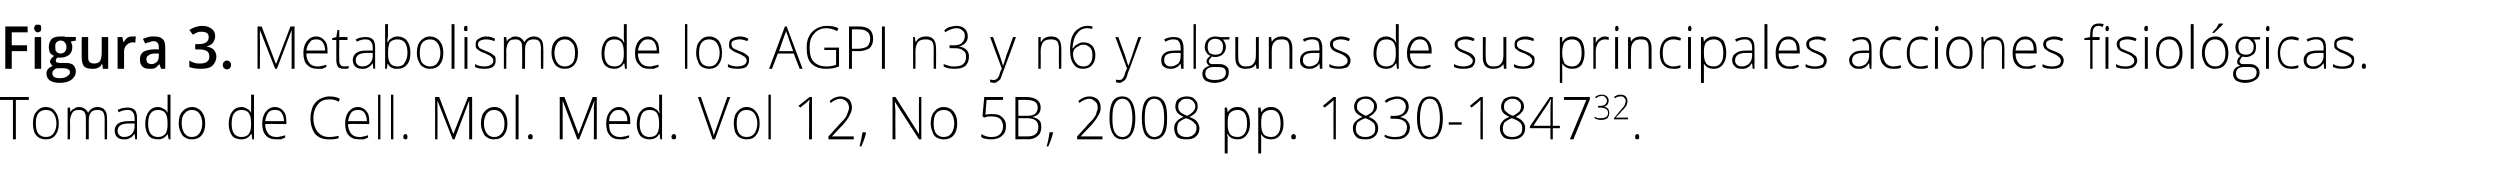
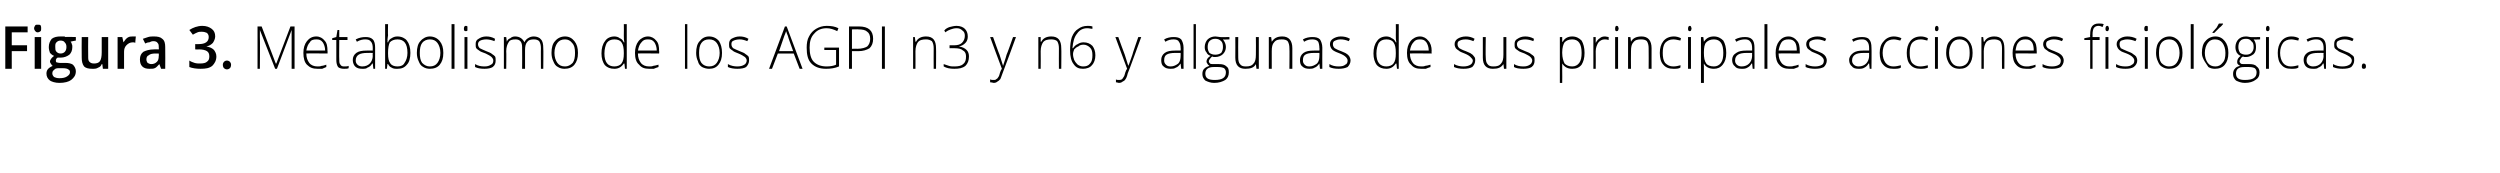
<svg xmlns="http://www.w3.org/2000/svg" version="1.1" width="425.2px" height="29.4px" viewBox="0 -4 425.2 29.4" style="top:-4px">
  <desc>Figura 3 Metabolismo de los AGPI n3 y n6 y algunas de sus principales acciones fisiológicas Tomado de Cell Mol Me</desc>
  <defs />
  <g id="Polygon111839">
-     <path d="M 2.7 19.7 L 2.2 19.7 L 2.2 13 L 0 13 L 0 12.5 L 4.9 12.5 L 4.9 13 L 2.7 13 L 2.7 19.7 Z M 10 17 C 10 17.9 9.8 18.5 9.4 19 C 9 19.5 8.5 19.7 7.8 19.7 C 7.3 19.7 7 19.6 6.6 19.4 C 6.3 19.2 6 18.9 5.8 18.4 C 5.7 18 5.6 17.5 5.6 17 C 5.6 16.1 5.8 15.4 6.2 15 C 6.6 14.5 7.1 14.2 7.8 14.2 C 8.5 14.2 9.1 14.5 9.4 15 C 9.8 15.5 10 16.1 10 17 Z M 6.1 17 C 6.1 17.7 6.2 18.3 6.5 18.7 C 6.8 19.1 7.3 19.3 7.8 19.3 C 8.4 19.3 8.8 19.1 9.1 18.7 C 9.4 18.3 9.6 17.7 9.6 17 C 9.6 16.3 9.4 15.7 9.1 15.3 C 8.8 14.9 8.4 14.7 7.8 14.7 C 7.2 14.7 6.8 14.9 6.5 15.3 C 6.2 15.7 6.1 16.3 6.1 17 Z M 17.8 19.7 C 17.8 19.7 17.79 16.17 17.8 16.2 C 17.8 15.7 17.7 15.3 17.5 15 C 17.3 14.8 17 14.7 16.6 14.7 C 16.1 14.7 15.7 14.8 15.5 15.1 C 15.2 15.4 15.1 15.9 15.1 16.5 C 15.1 16.54 15.1 19.7 15.1 19.7 L 14.6 19.7 C 14.6 19.7 14.63 16.02 14.6 16 C 14.6 15.1 14.2 14.7 13.5 14.7 C 12.9 14.7 12.5 14.8 12.3 15.2 C 12.1 15.5 11.9 16 11.9 16.7 C 11.95 16.72 11.9 19.7 11.9 19.7 L 11.5 19.7 L 11.5 14.3 L 11.9 14.3 L 12 15.1 C 12 15.1 11.99 15.07 12 15.1 C 12.1 14.8 12.3 14.6 12.6 14.5 C 12.8 14.3 13.1 14.2 13.4 14.2 C 14.2 14.2 14.7 14.6 15 15.2 C 15 15.2 15 15.2 15 15.2 C 15.1 14.9 15.4 14.6 15.6 14.5 C 15.9 14.3 16.2 14.2 16.6 14.2 C 17.1 14.2 17.6 14.4 17.8 14.7 C 18.1 15 18.2 15.5 18.2 16.2 C 18.24 16.18 18.2 19.7 18.2 19.7 L 17.8 19.7 Z M 23 19.7 L 22.9 18.8 C 22.9 18.8 22.83 18.81 22.8 18.8 C 22.6 19.2 22.3 19.4 22 19.5 C 21.8 19.7 21.5 19.7 21.1 19.7 C 20.6 19.7 20.2 19.6 19.9 19.3 C 19.7 19.1 19.5 18.7 19.5 18.2 C 19.5 17.7 19.7 17.3 20.1 17 C 20.6 16.7 21.2 16.6 21.9 16.6 C 21.93 16.58 22.9 16.6 22.9 16.6 C 22.9 16.6 22.89 16.2 22.9 16.2 C 22.9 15.7 22.8 15.3 22.6 15.1 C 22.4 14.8 22.1 14.7 21.7 14.7 C 21.2 14.7 20.7 14.8 20.2 15.1 C 20.2 15.1 20 14.7 20 14.7 C 20.6 14.4 21.1 14.3 21.7 14.3 C 22.2 14.3 22.6 14.4 22.9 14.7 C 23.2 15 23.3 15.5 23.3 16.1 C 23.32 16.12 23.3 19.7 23.3 19.7 L 23 19.7 Z M 21.1 19.3 C 21.7 19.3 22.1 19.1 22.4 18.8 C 22.7 18.5 22.9 18 22.9 17.5 C 22.87 17.47 22.9 17 22.9 17 C 22.9 17 21.99 16.99 22 17 C 21.3 17 20.8 17.1 20.5 17.3 C 20.2 17.5 20 17.8 20 18.3 C 20 18.6 20.1 18.8 20.3 19 C 20.5 19.2 20.8 19.3 21.1 19.3 Z M 26.9 14.2 C 27.2 14.2 27.5 14.3 27.8 14.5 C 28.1 14.6 28.3 14.8 28.5 15.2 C 28.5 15.2 28.5 15.2 28.5 15.2 C 28.5 14.8 28.5 14.4 28.5 14 C 28.51 13.96 28.5 12.1 28.5 12.1 L 29 12.1 L 29 19.7 L 28.7 19.7 L 28.5 18.8 C 28.5 18.8 28.51 18.84 28.5 18.8 C 28.1 19.4 27.6 19.7 26.9 19.7 C 26.2 19.7 25.6 19.5 25.3 19.1 C 24.9 18.6 24.7 17.9 24.7 17.1 C 24.7 16.2 24.9 15.5 25.3 15 C 25.6 14.5 26.2 14.2 26.9 14.2 Z M 26.9 14.7 C 26.3 14.7 25.9 14.9 25.6 15.3 C 25.3 15.7 25.2 16.3 25.2 17.1 C 25.2 18.6 25.8 19.3 26.9 19.3 C 27.4 19.3 27.8 19.1 28.1 18.8 C 28.4 18.4 28.5 17.9 28.5 17.1 C 28.5 17.1 28.5 17 28.5 17 C 28.5 16.2 28.4 15.6 28.1 15.2 C 27.9 14.9 27.4 14.7 26.9 14.7 Z M 34.9 17 C 34.9 17.9 34.7 18.5 34.3 19 C 33.9 19.5 33.3 19.7 32.6 19.7 C 32.2 19.7 31.8 19.6 31.5 19.4 C 31.1 19.2 30.9 18.9 30.7 18.4 C 30.5 18 30.4 17.5 30.4 17 C 30.4 16.1 30.6 15.4 31 15 C 31.4 14.5 32 14.2 32.7 14.2 C 33.3 14.2 33.9 14.5 34.3 15 C 34.7 15.5 34.9 16.1 34.9 17 Z M 30.9 17 C 30.9 17.7 31.1 18.3 31.4 18.7 C 31.7 19.1 32.1 19.3 32.6 19.3 C 33.2 19.3 33.6 19.1 33.9 18.7 C 34.2 18.3 34.4 17.7 34.4 17 C 34.4 16.3 34.2 15.7 33.9 15.3 C 33.6 14.9 33.2 14.7 32.6 14.7 C 32.1 14.7 31.7 14.9 31.4 15.3 C 31 15.7 30.9 16.3 30.9 17 Z M 41.1 14.2 C 41.4 14.2 41.7 14.3 42 14.5 C 42.3 14.6 42.5 14.8 42.7 15.2 C 42.7 15.2 42.7 15.2 42.7 15.2 C 42.7 14.8 42.7 14.4 42.7 14 C 42.72 13.96 42.7 12.1 42.7 12.1 L 43.2 12.1 L 43.2 19.7 L 42.9 19.7 L 42.8 18.8 C 42.8 18.8 42.72 18.84 42.7 18.8 C 42.3 19.4 41.8 19.7 41.1 19.7 C 40.4 19.7 39.8 19.5 39.5 19.1 C 39.1 18.6 38.9 17.9 38.9 17.1 C 38.9 16.2 39.1 15.5 39.5 15 C 39.8 14.5 40.4 14.2 41.1 14.2 Z M 41.1 14.7 C 40.5 14.7 40.1 14.9 39.8 15.3 C 39.5 15.7 39.4 16.3 39.4 17.1 C 39.4 18.6 40 19.3 41.1 19.3 C 41.6 19.3 42.1 19.1 42.3 18.8 C 42.6 18.4 42.7 17.9 42.7 17.1 C 42.7 17.1 42.7 17 42.7 17 C 42.7 16.2 42.6 15.6 42.3 15.2 C 42.1 14.9 41.6 14.7 41.1 14.7 Z M 47 19.7 C 46.2 19.7 45.6 19.5 45.2 19 C 44.8 18.6 44.6 17.9 44.6 17 C 44.6 16.2 44.8 15.5 45.2 15 C 45.6 14.5 46.1 14.2 46.8 14.2 C 47.4 14.2 47.9 14.5 48.2 14.9 C 48.6 15.3 48.7 15.9 48.7 16.7 C 48.74 16.67 48.7 17.1 48.7 17.1 C 48.7 17.1 45.11 17.06 45.1 17.1 C 45.1 17.8 45.3 18.3 45.6 18.7 C 45.9 19.1 46.4 19.3 47 19.3 C 47.2 19.3 47.5 19.3 47.7 19.2 C 47.9 19.2 48.2 19.1 48.5 19 C 48.5 19 48.5 19.4 48.5 19.4 C 48.3 19.5 48 19.6 47.8 19.7 C 47.5 19.7 47.2 19.7 47 19.7 Z M 46.8 14.7 C 46.3 14.7 45.9 14.8 45.6 15.2 C 45.4 15.5 45.2 16 45.1 16.6 C 45.1 16.6 48.3 16.6 48.3 16.6 C 48.3 16 48.1 15.5 47.9 15.2 C 47.6 14.8 47.3 14.7 46.8 14.7 Z M 57.6 13.3 C 57.1 13 56.6 12.9 56.1 12.9 C 55.2 12.9 54.6 13.1 54.1 13.7 C 53.6 14.3 53.3 15.1 53.3 16.1 C 53.3 17.1 53.6 17.9 54 18.4 C 54.5 19 55.1 19.3 56 19.3 C 56.6 19.3 57.1 19.2 57.6 19.1 C 57.6 19.1 57.6 19.5 57.6 19.5 C 57.1 19.7 56.6 19.7 55.9 19.7 C 54.9 19.7 54.2 19.4 53.6 18.8 C 53.1 18.1 52.8 17.2 52.8 16.1 C 52.8 15.3 53 14.7 53.2 14.1 C 53.5 13.6 53.8 13.2 54.3 12.9 C 54.8 12.6 55.4 12.4 56 12.4 C 56.7 12.4 57.3 12.5 57.8 12.8 C 57.83 12.8 57.6 13.3 57.6 13.3 C 57.6 13.3 57.64 13.25 57.6 13.3 Z M 61.1 19.7 C 60.3 19.7 59.7 19.5 59.3 19 C 58.9 18.6 58.7 17.9 58.7 17 C 58.7 16.2 58.9 15.5 59.3 15 C 59.7 14.5 60.2 14.2 60.9 14.2 C 61.5 14.2 62 14.5 62.3 14.9 C 62.7 15.3 62.8 15.9 62.8 16.7 C 62.84 16.67 62.8 17.1 62.8 17.1 C 62.8 17.1 59.21 17.06 59.2 17.1 C 59.2 17.8 59.4 18.3 59.7 18.7 C 60 19.1 60.5 19.3 61.1 19.3 C 61.3 19.3 61.6 19.3 61.8 19.2 C 62 19.2 62.3 19.1 62.6 19 C 62.6 19 62.6 19.4 62.6 19.4 C 62.4 19.5 62.1 19.6 61.9 19.7 C 61.6 19.7 61.3 19.7 61.1 19.7 Z M 60.9 14.7 C 60.4 14.7 60 14.8 59.7 15.2 C 59.5 15.5 59.3 16 59.2 16.6 C 59.2 16.6 62.4 16.6 62.4 16.6 C 62.4 16 62.2 15.5 62 15.2 C 61.7 14.8 61.4 14.7 60.9 14.7 Z M 64.7 19.7 L 64.3 19.7 L 64.3 12.1 L 64.7 12.1 L 64.7 19.7 Z M 66.9 19.7 L 66.5 19.7 L 66.5 12.1 L 66.9 12.1 L 66.9 19.7 Z M 69 19.7 C 68.7 19.7 68.6 19.6 68.6 19.3 C 68.6 19 68.7 18.8 69 18.8 C 69.2 18.8 69.3 19 69.3 19.3 C 69.3 19.6 69.2 19.7 69 19.7 C 69 19.7 69 19.7 69 19.7 Z M 77 19.7 L 74.4 13.1 C 74.4 13.1 74.4 13.06 74.4 13.1 C 74.4 13.5 74.4 13.9 74.4 14.3 C 74.44 14.3 74.4 19.7 74.4 19.7 L 74 19.7 L 74 12.5 L 74.7 12.5 L 77.1 18.8 L 77.1 18.8 L 79.6 12.5 L 80.3 12.5 L 80.3 19.7 L 79.8 19.7 C 79.8 19.7 79.79 14.24 79.8 14.2 C 79.8 13.9 79.8 13.5 79.8 13.1 C 79.84 13.07 79.8 13.1 79.8 13.1 L 77.3 19.7 L 77 19.7 Z M 86.3 17 C 86.3 17.9 86.1 18.5 85.7 19 C 85.3 19.5 84.7 19.7 84 19.7 C 83.6 19.7 83.2 19.6 82.9 19.4 C 82.5 19.2 82.3 18.9 82.1 18.4 C 81.9 18 81.8 17.5 81.8 17 C 81.8 16.1 82 15.4 82.4 15 C 82.8 14.5 83.4 14.2 84.1 14.2 C 84.8 14.2 85.3 14.5 85.7 15 C 86.1 15.5 86.3 16.1 86.3 17 Z M 82.3 17 C 82.3 17.7 82.5 18.3 82.8 18.7 C 83.1 19.1 83.5 19.3 84.1 19.3 C 84.6 19.3 85 19.1 85.3 18.7 C 85.7 18.3 85.8 17.7 85.8 17 C 85.8 16.3 85.6 15.7 85.3 15.3 C 85 14.9 84.6 14.7 84 14.7 C 83.5 14.7 83.1 14.9 82.8 15.3 C 82.5 15.7 82.3 16.3 82.3 17 Z M 88.2 19.7 L 87.7 19.7 L 87.7 12.1 L 88.2 12.1 L 88.2 19.7 Z M 90.2 19.7 C 90 19.7 89.8 19.6 89.8 19.3 C 89.8 19 90 18.8 90.2 18.8 C 90.5 18.8 90.6 19 90.6 19.3 C 90.6 19.6 90.5 19.7 90.2 19.7 C 90.2 19.7 90.2 19.7 90.2 19.7 Z M 98.2 19.7 L 95.7 13.1 C 95.7 13.1 95.66 13.06 95.7 13.1 C 95.7 13.5 95.7 13.9 95.7 14.3 C 95.69 14.3 95.7 19.7 95.7 19.7 L 95.2 19.7 L 95.2 12.5 L 96 12.5 L 98.4 18.8 L 98.4 18.8 L 100.8 12.5 L 101.5 12.5 L 101.5 19.7 L 101 19.7 C 101 19.7 101.04 14.24 101 14.2 C 101 13.9 101.1 13.5 101.1 13.1 C 101.1 13.07 101.1 13.1 101.1 13.1 L 98.5 19.7 L 98.2 19.7 Z M 105.4 19.7 C 104.7 19.7 104.1 19.5 103.7 19 C 103.3 18.6 103.1 17.9 103.1 17 C 103.1 16.2 103.3 15.5 103.7 15 C 104.1 14.5 104.6 14.2 105.3 14.2 C 105.9 14.2 106.3 14.5 106.7 14.9 C 107 15.3 107.2 15.9 107.2 16.7 C 107.19 16.67 107.2 17.1 107.2 17.1 C 107.2 17.1 103.56 17.06 103.6 17.1 C 103.6 17.8 103.7 18.3 104 18.7 C 104.4 19.1 104.8 19.3 105.4 19.3 C 105.7 19.3 105.9 19.3 106.2 19.2 C 106.4 19.2 106.7 19.1 107 19 C 107 19 107 19.4 107 19.4 C 106.7 19.5 106.4 19.6 106.2 19.7 C 106 19.7 105.7 19.7 105.4 19.7 Z M 105.3 14.7 C 104.8 14.7 104.4 14.8 104.1 15.2 C 103.8 15.5 103.6 16 103.6 16.6 C 103.6 16.6 106.7 16.6 106.7 16.6 C 106.7 16 106.6 15.5 106.3 15.2 C 106.1 14.8 105.7 14.7 105.3 14.7 Z M 110.5 14.2 C 110.8 14.2 111.2 14.3 111.4 14.5 C 111.7 14.6 111.9 14.8 112.1 15.2 C 112.1 15.2 112.2 15.2 112.2 15.2 C 112.1 14.8 112.1 14.4 112.1 14 C 112.14 13.96 112.1 12.1 112.1 12.1 L 112.6 12.1 L 112.6 19.7 L 112.3 19.7 L 112.2 18.8 C 112.2 18.8 112.14 18.84 112.1 18.8 C 111.8 19.4 111.2 19.7 110.5 19.7 C 109.8 19.7 109.3 19.5 108.9 19.1 C 108.5 18.6 108.3 17.9 108.3 17.1 C 108.3 16.2 108.5 15.5 108.9 15 C 109.3 14.5 109.8 14.2 110.5 14.2 Z M 110.5 14.7 C 109.9 14.7 109.5 14.9 109.2 15.3 C 109 15.7 108.8 16.3 108.8 17.1 C 108.8 18.6 109.4 19.3 110.5 19.3 C 111.1 19.3 111.5 19.1 111.7 18.8 C 112 18.4 112.1 17.9 112.1 17.1 C 112.1 17.1 112.1 17 112.1 17 C 112.1 16.2 112 15.6 111.7 15.2 C 111.5 14.9 111.1 14.7 110.5 14.7 Z M 114.6 19.7 C 114.4 19.7 114.2 19.6 114.2 19.3 C 114.2 19 114.4 18.8 114.6 18.8 C 114.9 18.8 115 19 115 19.3 C 115 19.6 114.9 19.7 114.6 19.7 C 114.6 19.7 114.6 19.7 114.6 19.7 Z M 123.7 12.5 L 124.2 12.5 L 121.6 19.7 L 121.2 19.7 L 118.7 12.5 L 119.2 12.5 C 119.2 12.5 120.9 17.37 120.9 17.4 C 121.2 18.1 121.3 18.7 121.4 19 C 121.5 18.8 121.6 18.4 121.8 17.9 C 121.79 17.88 123.7 12.5 123.7 12.5 Z M 129.2 17 C 129.2 17.9 129 18.5 128.6 19 C 128.2 19.5 127.7 19.7 127 19.7 C 126.5 19.7 126.2 19.6 125.8 19.4 C 125.5 19.2 125.2 18.9 125 18.4 C 124.9 18 124.8 17.5 124.8 17 C 124.8 16.1 125 15.4 125.4 15 C 125.8 14.5 126.3 14.2 127 14.2 C 127.7 14.2 128.2 14.5 128.6 15 C 129 15.5 129.2 16.1 129.2 17 Z M 125.3 17 C 125.3 17.7 125.4 18.3 125.7 18.7 C 126 19.1 126.4 19.3 127 19.3 C 127.6 19.3 128 19.1 128.3 18.7 C 128.6 18.3 128.8 17.7 128.8 17 C 128.8 16.3 128.6 15.7 128.3 15.3 C 128 14.9 127.6 14.7 127 14.7 C 126.4 14.7 126 14.9 125.7 15.3 C 125.4 15.7 125.3 16.3 125.3 17 Z M 131.1 19.7 L 130.7 19.7 L 130.7 12.1 L 131.1 12.1 L 131.1 19.7 Z M 138.1 19.7 L 137.6 19.7 C 137.6 19.7 137.63 14.45 137.6 14.5 C 137.6 14 137.6 13.5 137.7 13 C 137.6 13 137.6 13.1 137.5 13.1 C 137.5 13.2 137 13.6 136.1 14.3 C 136.11 14.31 135.8 14 135.8 14 L 137.7 12.5 L 138.1 12.5 L 138.1 19.7 Z M 145.2 19.7 L 140.9 19.7 L 140.9 19.2 C 140.9 19.2 142.72 17.24 142.7 17.2 C 143.2 16.7 143.6 16.3 143.8 16 C 144 15.7 144.1 15.4 144.2 15.1 C 144.3 14.9 144.4 14.6 144.4 14.3 C 144.4 13.9 144.2 13.5 144 13.3 C 143.7 13 143.4 12.8 142.9 12.8 C 142.4 12.8 141.8 13.1 141.3 13.5 C 141.3 13.5 141.1 13.2 141.1 13.2 C 141.6 12.7 142.3 12.4 143 12.4 C 143.5 12.4 144 12.6 144.4 12.9 C 144.7 13.2 144.9 13.7 144.9 14.3 C 144.9 14.8 144.7 15.2 144.5 15.6 C 144.3 16.1 143.9 16.6 143.3 17.3 C 143.27 17.28 141.5 19.2 141.5 19.2 L 141.5 19.2 L 145.2 19.2 L 145.2 19.7 Z M 147.2 18.5 C 147.2 18.5 147.29 18.59 147.3 18.6 C 147.1 19.5 146.8 20.2 146.5 20.9 C 146.5 20.9 146.2 20.9 146.2 20.9 C 146.4 20 146.6 19.2 146.7 18.5 C 146.69 18.49 147.2 18.5 147.2 18.5 Z M 156.7 19.7 L 156.3 19.7 L 152.2 13.3 C 152.2 13.3 152.2 13.31 152.2 13.3 C 152.2 14.1 152.3 14.6 152.3 15 C 152.26 15.02 152.3 19.7 152.3 19.7 L 151.8 19.7 L 151.8 12.5 L 152.3 12.5 L 156.3 18.8 C 156.3 18.8 156.32 18.84 156.3 18.8 C 156.3 18.3 156.3 17.7 156.3 17.2 C 156.27 17.17 156.3 12.5 156.3 12.5 L 156.7 12.5 L 156.7 19.7 Z M 162.8 17 C 162.8 17.9 162.6 18.5 162.2 19 C 161.8 19.5 161.2 19.7 160.5 19.7 C 160.1 19.7 159.7 19.6 159.3 19.4 C 159 19.2 158.7 18.9 158.6 18.4 C 158.4 18 158.3 17.5 158.3 17 C 158.3 16.1 158.5 15.4 158.9 15 C 159.3 14.5 159.8 14.2 160.5 14.2 C 161.2 14.2 161.8 14.5 162.2 15 C 162.6 15.5 162.8 16.1 162.8 17 Z M 158.8 17 C 158.8 17.7 158.9 18.3 159.2 18.7 C 159.5 19.1 160 19.3 160.5 19.3 C 161.1 19.3 161.5 19.1 161.8 18.7 C 162.1 18.3 162.3 17.7 162.3 17 C 162.3 16.3 162.1 15.7 161.8 15.3 C 161.5 14.9 161.1 14.7 160.5 14.7 C 160 14.7 159.5 14.9 159.2 15.3 C 158.9 15.7 158.8 16.3 158.8 17 Z M 167.6 15.5 C 168.1 15.4 168.5 15.4 168.7 15.4 C 169.5 15.4 170 15.5 170.4 15.9 C 170.9 16.3 171.1 16.8 171.1 17.4 C 171.1 18.2 170.9 18.7 170.4 19.1 C 170 19.5 169.4 19.7 168.6 19.7 C 168.3 19.7 168 19.7 167.7 19.6 C 167.4 19.6 167.1 19.5 166.9 19.3 C 166.9 19.3 166.9 18.8 166.9 18.8 C 167.2 19 167.5 19.1 167.8 19.2 C 168.1 19.3 168.3 19.3 168.6 19.3 C 169.2 19.3 169.7 19.2 170.1 18.8 C 170.4 18.5 170.6 18 170.6 17.5 C 170.6 17 170.4 16.5 170.1 16.2 C 169.7 15.9 169.2 15.8 168.6 15.8 C 168.2 15.8 167.8 15.8 167.4 16 C 167.39 15.97 167.1 15.8 167.1 15.8 L 167.4 12.5 L 170.6 12.5 L 170.6 13 L 167.8 13 L 167.6 15.5 C 167.6 15.5 167.61 15.5 167.6 15.5 Z M 172.7 12.5 C 172.7 12.5 174.54 12.51 174.5 12.5 C 175.4 12.5 176 12.7 176.4 13 C 176.8 13.3 177 13.7 177 14.3 C 177 14.7 176.9 15.1 176.6 15.4 C 176.4 15.6 176 15.8 175.6 15.9 C 175.6 15.9 175.6 15.9 175.6 15.9 C 176.1 16 176.5 16.2 176.8 16.5 C 177 16.7 177.1 17.1 177.1 17.6 C 177.1 18.3 176.9 18.8 176.5 19.1 C 176.1 19.5 175.5 19.7 174.8 19.7 C 174.76 19.65 172.7 19.7 172.7 19.7 L 172.7 12.5 Z M 173.2 15.7 C 173.2 15.7 174.64 15.69 174.6 15.7 C 175.3 15.7 175.7 15.6 176 15.4 C 176.3 15.1 176.5 14.8 176.5 14.3 C 176.5 13.8 176.3 13.5 176 13.3 C 175.7 13.1 175.2 13 174.5 13 C 174.52 12.95 173.2 13 173.2 13 L 173.2 15.7 Z M 173.2 16.1 L 173.2 19.2 C 173.2 19.2 174.75 19.21 174.7 19.2 C 176 19.2 176.6 18.7 176.6 17.6 C 176.6 16.6 176 16.1 174.6 16.1 C 174.64 16.13 173.2 16.1 173.2 16.1 Z M 179.1 18.5 C 179.1 18.5 179.15 18.59 179.1 18.6 C 178.9 19.5 178.6 20.2 178.3 20.9 C 178.3 20.9 178 20.9 178 20.9 C 178.3 20 178.4 19.2 178.5 18.5 C 178.55 18.49 179.1 18.5 179.1 18.5 Z M 187.5 19.7 L 183.2 19.7 L 183.2 19.2 C 183.2 19.2 185.03 17.24 185 17.2 C 185.5 16.7 185.9 16.3 186.1 16 C 186.3 15.7 186.5 15.4 186.5 15.1 C 186.6 14.9 186.7 14.6 186.7 14.3 C 186.7 13.9 186.6 13.5 186.3 13.3 C 186 13 185.7 12.8 185.3 12.8 C 184.7 12.8 184.1 13.1 183.6 13.5 C 183.6 13.5 183.4 13.2 183.4 13.2 C 183.9 12.7 184.6 12.4 185.3 12.4 C 185.9 12.4 186.3 12.6 186.7 12.9 C 187 13.2 187.2 13.7 187.2 14.3 C 187.2 14.8 187.1 15.2 186.8 15.6 C 186.6 16.1 186.2 16.6 185.6 17.3 C 185.58 17.28 183.8 19.2 183.8 19.2 L 183.8 19.2 L 187.5 19.2 L 187.5 19.7 Z M 193.1 16.1 C 193.1 17.3 192.9 18.2 192.5 18.8 C 192.2 19.4 191.6 19.7 190.9 19.7 C 190.2 19.7 189.6 19.4 189.3 18.8 C 188.9 18.2 188.7 17.3 188.7 16.1 C 188.7 14.8 188.9 13.9 189.2 13.3 C 189.6 12.7 190.1 12.4 190.9 12.4 C 191.6 12.4 192.1 12.7 192.5 13.3 C 192.9 14 193.1 14.9 193.1 16.1 Z M 189.2 16.1 C 189.2 17.2 189.3 18 189.6 18.5 C 189.9 19 190.3 19.3 190.9 19.3 C 191.5 19.3 191.9 19 192.2 18.5 C 192.4 17.9 192.6 17.1 192.6 16.1 C 192.6 15 192.4 14.2 192.2 13.7 C 191.9 13.1 191.5 12.8 190.9 12.8 C 190.3 12.8 189.9 13.1 189.6 13.7 C 189.3 14.2 189.2 15 189.2 16.1 Z M 198.5 16.1 C 198.5 17.3 198.4 18.2 198 18.8 C 197.6 19.4 197.1 19.7 196.3 19.7 C 195.6 19.7 195.1 19.4 194.7 18.8 C 194.4 18.2 194.2 17.3 194.2 16.1 C 194.2 14.8 194.4 13.9 194.7 13.3 C 195.1 12.7 195.6 12.4 196.3 12.4 C 197.1 12.4 197.6 12.7 198 13.3 C 198.4 14 198.5 14.9 198.5 16.1 Z M 194.7 16.1 C 194.7 17.2 194.8 18 195.1 18.5 C 195.4 19 195.8 19.3 196.3 19.3 C 196.9 19.3 197.4 19 197.6 18.5 C 197.9 17.9 198 17.1 198 16.1 C 198 15 197.9 14.2 197.6 13.7 C 197.4 13.1 196.9 12.8 196.3 12.8 C 195.8 12.8 195.3 13.1 195.1 13.7 C 194.8 14.2 194.7 15 194.7 16.1 Z M 201.8 12.4 C 202.4 12.4 202.9 12.5 203.2 12.9 C 203.6 13.2 203.7 13.6 203.7 14.1 C 203.7 14.5 203.6 14.8 203.4 15.1 C 203.2 15.4 202.8 15.6 202.3 15.9 C 202.9 16.1 203.4 16.4 203.6 16.7 C 203.8 17 204 17.4 204 17.8 C 204 18.4 203.8 18.9 203.4 19.2 C 203 19.6 202.5 19.7 201.8 19.7 C 201.1 19.7 200.6 19.6 200.2 19.3 C 199.9 18.9 199.7 18.4 199.7 17.8 C 199.7 17.4 199.8 17 200.1 16.7 C 200.3 16.4 200.7 16.1 201.3 15.9 C 200.8 15.6 200.4 15.4 200.2 15.1 C 200 14.8 199.9 14.5 199.9 14.1 C 199.9 13.8 200 13.5 200.1 13.2 C 200.3 12.9 200.5 12.7 200.8 12.6 C 201.1 12.5 201.5 12.4 201.8 12.4 Z M 200.2 17.9 C 200.2 18.3 200.3 18.7 200.6 18.9 C 200.9 19.2 201.3 19.3 201.8 19.3 C 202.3 19.3 202.7 19.2 203 18.9 C 203.3 18.7 203.5 18.3 203.5 17.8 C 203.5 17.4 203.4 17.1 203.1 16.9 C 202.9 16.6 202.4 16.3 201.7 16.1 C 201.2 16.3 200.7 16.6 200.5 16.8 C 200.3 17.1 200.2 17.5 200.2 17.9 Z M 201.8 12.8 C 201.4 12.8 201 12.9 200.8 13.2 C 200.5 13.4 200.4 13.7 200.4 14.1 C 200.4 14.3 200.4 14.5 200.5 14.7 C 200.6 14.9 200.7 15 200.9 15.2 C 201.1 15.3 201.4 15.5 201.9 15.7 C 202.4 15.5 202.7 15.2 202.9 15 C 203.2 14.7 203.3 14.4 203.3 14.1 C 203.3 13.7 203.1 13.4 202.9 13.2 C 202.6 12.9 202.3 12.8 201.8 12.8 Z M 210.5 19.7 C 209.7 19.7 209.1 19.4 208.8 18.8 C 208.78 18.83 208.7 18.8 208.7 18.8 C 208.7 18.8 208.76 19.24 208.8 19.2 C 208.8 19.5 208.8 19.7 208.8 20 C 208.78 20.03 208.8 22.1 208.8 22.1 L 208.3 22.1 L 208.3 14.3 L 208.7 14.3 L 208.8 15.1 C 208.8 15.1 208.83 15.1 208.8 15.1 C 209.2 14.5 209.7 14.2 210.5 14.2 C 211.2 14.2 211.7 14.5 212 14.9 C 212.4 15.4 212.6 16.1 212.6 17 C 212.6 17.9 212.4 18.5 212 19 C 211.6 19.5 211.1 19.7 210.5 19.7 Z M 210.5 19.3 C 211 19.3 211.4 19.1 211.7 18.7 C 212 18.3 212.1 17.7 212.1 17 C 212.1 15.5 211.6 14.7 210.5 14.7 C 209.9 14.7 209.5 14.9 209.2 15.2 C 208.9 15.5 208.8 16.1 208.8 16.9 C 208.8 16.9 208.8 17 208.8 17 C 208.8 17.8 208.9 18.4 209.2 18.8 C 209.4 19.1 209.9 19.3 210.5 19.3 Z M 216.2 19.7 C 215.4 19.7 214.8 19.4 214.5 18.8 C 214.48 18.83 214.5 18.8 214.5 18.8 C 214.5 18.8 214.47 19.24 214.5 19.2 C 214.5 19.5 214.5 19.7 214.5 20 C 214.48 20.03 214.5 22.1 214.5 22.1 L 214 22.1 L 214 14.3 L 214.4 14.3 L 214.5 15.1 C 214.5 15.1 214.53 15.1 214.5 15.1 C 214.9 14.5 215.4 14.2 216.2 14.2 C 216.9 14.2 217.4 14.5 217.7 14.9 C 218.1 15.4 218.3 16.1 218.3 17 C 218.3 17.9 218.1 18.5 217.7 19 C 217.3 19.5 216.8 19.7 216.2 19.7 Z M 216.2 19.3 C 216.7 19.3 217.1 19.1 217.4 18.7 C 217.7 18.3 217.8 17.7 217.8 17 C 217.8 15.5 217.3 14.7 216.2 14.7 C 215.6 14.7 215.2 14.9 214.9 15.2 C 214.6 15.5 214.5 16.1 214.5 16.9 C 214.5 16.9 214.5 17 214.5 17 C 214.5 17.8 214.6 18.4 214.9 18.8 C 215.1 19.1 215.6 19.3 216.2 19.3 Z M 220 19.7 C 219.8 19.7 219.6 19.6 219.6 19.3 C 219.6 19 219.8 18.8 220 18.8 C 220.3 18.8 220.4 19 220.4 19.3 C 220.4 19.6 220.3 19.7 220 19.7 C 220 19.7 220 19.7 220 19.7 Z M 227.2 19.7 L 226.8 19.7 C 226.8 19.7 226.79 14.45 226.8 14.5 C 226.8 14 226.8 13.5 226.8 13 C 226.8 13 226.8 13.1 226.7 13.1 C 226.7 13.2 226.2 13.6 225.3 14.3 C 225.27 14.31 225 14 225 14 L 226.8 12.5 L 227.2 12.5 L 227.2 19.7 Z M 232.3 12.4 C 232.8 12.4 233.3 12.5 233.6 12.9 C 234 13.2 234.2 13.6 234.2 14.1 C 234.2 14.5 234.1 14.8 233.8 15.1 C 233.6 15.4 233.3 15.6 232.8 15.9 C 233.4 16.1 233.8 16.4 234 16.7 C 234.3 17 234.4 17.4 234.4 17.8 C 234.4 18.4 234.2 18.9 233.8 19.2 C 233.4 19.6 232.9 19.7 232.2 19.7 C 231.5 19.7 231 19.6 230.7 19.3 C 230.3 18.9 230.1 18.4 230.1 17.8 C 230.1 17.4 230.2 17 230.5 16.7 C 230.8 16.4 231.2 16.1 231.7 15.9 C 231.2 15.6 230.8 15.4 230.6 15.1 C 230.4 14.8 230.3 14.5 230.3 14.1 C 230.3 13.8 230.4 13.5 230.6 13.2 C 230.7 12.9 231 12.7 231.3 12.6 C 231.6 12.5 231.9 12.4 232.3 12.4 Z M 230.6 17.9 C 230.6 18.3 230.7 18.7 231 18.9 C 231.3 19.2 231.7 19.3 232.2 19.3 C 232.7 19.3 233.1 19.2 233.5 18.9 C 233.8 18.7 233.9 18.3 233.9 17.8 C 233.9 17.4 233.8 17.1 233.6 16.9 C 233.3 16.6 232.8 16.3 232.2 16.1 C 231.6 16.3 231.2 16.6 230.9 16.8 C 230.7 17.1 230.6 17.5 230.6 17.9 Z M 232.2 12.8 C 231.8 12.8 231.5 12.9 231.2 13.2 C 230.9 13.4 230.8 13.7 230.8 14.1 C 230.8 14.3 230.8 14.5 230.9 14.7 C 231 14.9 231.2 15 231.4 15.2 C 231.5 15.3 231.9 15.5 232.3 15.7 C 232.8 15.5 233.2 15.2 233.4 15 C 233.6 14.7 233.7 14.4 233.7 14.1 C 233.7 13.7 233.6 13.4 233.3 13.2 C 233.1 12.9 232.7 12.8 232.2 12.8 Z M 239.6 14.2 C 239.6 14.6 239.4 15 239.2 15.3 C 238.9 15.6 238.5 15.8 238.1 15.9 C 238.1 15.9 238.1 15.9 238.1 15.9 C 238.6 16 239.1 16.2 239.3 16.5 C 239.6 16.8 239.8 17.2 239.8 17.6 C 239.8 18.3 239.6 18.8 239.1 19.2 C 238.7 19.6 238.1 19.7 237.3 19.7 C 236.6 19.7 236 19.6 235.5 19.3 C 235.5 19.3 235.5 18.9 235.5 18.9 C 235.7 19 236 19.1 236.3 19.2 C 236.7 19.3 237 19.3 237.2 19.3 C 237.9 19.3 238.4 19.2 238.8 18.9 C 239.1 18.6 239.3 18.2 239.3 17.6 C 239.3 17.2 239.1 16.8 238.8 16.6 C 238.4 16.3 237.9 16.2 237.2 16.2 C 237.23 16.18 236.5 16.2 236.5 16.2 L 236.5 15.7 C 236.5 15.7 237.24 15.71 237.2 15.7 C 237.8 15.7 238.2 15.6 238.6 15.3 C 238.9 15 239.1 14.6 239.1 14.1 C 239.1 13.7 238.9 13.4 238.7 13.2 C 238.4 12.9 238 12.8 237.6 12.8 C 237.3 12.8 237 12.9 236.7 13 C 236.4 13.1 236.1 13.2 235.8 13.5 C 235.8 13.5 235.5 13.2 235.5 13.2 C 235.8 12.9 236.1 12.7 236.5 12.6 C 236.9 12.5 237.2 12.4 237.6 12.4 C 238.2 12.4 238.7 12.6 239.1 12.9 C 239.4 13.2 239.6 13.6 239.6 14.2 Z M 245.4 16.1 C 245.4 17.3 245.2 18.2 244.8 18.8 C 244.5 19.4 243.9 19.7 243.2 19.7 C 242.5 19.7 241.9 19.4 241.6 18.8 C 241.2 18.2 241 17.3 241 16.1 C 241 14.8 241.2 13.9 241.6 13.3 C 241.9 12.7 242.5 12.4 243.2 12.4 C 243.9 12.4 244.5 12.7 244.8 13.3 C 245.2 14 245.4 14.9 245.4 16.1 Z M 241.5 16.1 C 241.5 17.2 241.7 18 241.9 18.5 C 242.2 19 242.6 19.3 243.2 19.3 C 243.8 19.3 244.2 19 244.5 18.5 C 244.7 17.9 244.9 17.1 244.9 16.1 C 244.9 15 244.7 14.2 244.5 13.7 C 244.2 13.1 243.8 12.8 243.2 12.8 C 242.6 12.8 242.2 13.1 241.9 13.7 C 241.7 14.2 241.5 15 241.5 16.1 Z M 246.4 17.2 L 246.4 16.8 L 248.6 16.8 L 248.6 17.2 L 246.4 17.2 Z M 252.2 19.7 L 251.8 19.7 C 251.8 19.7 251.78 14.45 251.8 14.5 C 251.8 14 251.8 13.5 251.8 13 C 251.8 13 251.7 13.1 251.7 13.1 C 251.6 13.2 251.2 13.6 250.3 14.3 C 250.26 14.31 250 14 250 14 L 251.8 12.5 L 252.2 12.5 L 252.2 19.7 Z M 257.2 12.4 C 257.8 12.4 258.3 12.5 258.6 12.9 C 259 13.2 259.2 13.6 259.2 14.1 C 259.2 14.5 259.1 14.8 258.8 15.1 C 258.6 15.4 258.3 15.6 257.8 15.9 C 258.4 16.1 258.8 16.4 259 16.7 C 259.3 17 259.4 17.4 259.4 17.8 C 259.4 18.4 259.2 18.9 258.8 19.2 C 258.4 19.6 257.9 19.7 257.2 19.7 C 256.5 19.7 256 19.6 255.7 19.3 C 255.3 18.9 255.1 18.4 255.1 17.8 C 255.1 17.4 255.2 17 255.5 16.7 C 255.7 16.4 256.1 16.1 256.7 15.9 C 256.2 15.6 255.8 15.4 255.6 15.1 C 255.4 14.8 255.3 14.5 255.3 14.1 C 255.3 13.8 255.4 13.5 255.6 13.2 C 255.7 12.9 256 12.7 256.3 12.6 C 256.6 12.5 256.9 12.4 257.2 12.4 Z M 255.6 17.9 C 255.6 18.3 255.7 18.7 256 18.9 C 256.3 19.2 256.7 19.3 257.2 19.3 C 257.7 19.3 258.1 19.2 258.5 18.9 C 258.8 18.7 258.9 18.3 258.9 17.8 C 258.9 17.4 258.8 17.1 258.6 16.9 C 258.3 16.6 257.8 16.3 257.1 16.1 C 256.6 16.3 256.2 16.6 255.9 16.8 C 255.7 17.1 255.6 17.5 255.6 17.9 Z M 257.2 12.8 C 256.8 12.8 256.5 12.9 256.2 13.2 C 255.9 13.4 255.8 13.7 255.8 14.1 C 255.8 14.3 255.8 14.5 255.9 14.7 C 256 14.9 256.2 15 256.4 15.2 C 256.5 15.3 256.8 15.5 257.3 15.7 C 257.8 15.5 258.1 15.2 258.4 15 C 258.6 14.7 258.7 14.4 258.7 14.1 C 258.7 13.7 258.6 13.4 258.3 13.2 C 258 12.9 257.7 12.8 257.2 12.8 Z M 265.3 17.8 L 264.1 17.8 L 264.1 19.7 L 263.7 19.7 L 263.7 17.8 L 260.2 17.8 L 260.2 17.5 L 263.6 12.5 L 264.1 12.5 L 264.1 17.4 L 265.3 17.4 L 265.3 17.8 Z M 263.7 17.4 C 263.7 17.4 263.71 15.37 263.7 15.4 C 263.7 14.4 263.7 13.6 263.8 12.9 C 263.8 12.9 263.7 12.9 263.7 12.9 C 263.7 13 263.5 13.3 263.2 13.8 C 263.16 13.81 260.8 17.4 260.8 17.4 L 263.7 17.4 Z M 267 19.7 L 269.8 13 L 266 13 L 266 12.5 L 270.4 12.5 L 270.4 12.9 L 267.6 19.7 L 267 19.7 Z M 273.6 13.1 C 273.6 13.4 273.5 13.6 273.4 13.8 C 273.2 14 273 14.1 272.8 14.1 C 272.8 14.1 272.8 14.1 272.8 14.1 C 273.1 14.2 273.3 14.3 273.5 14.5 C 273.6 14.6 273.7 14.9 273.7 15.2 C 273.7 15.5 273.6 15.8 273.4 16.1 C 273.1 16.3 272.7 16.4 272.3 16.4 C 271.9 16.4 271.5 16.3 271.2 16.1 C 271.2 16.1 271.2 15.9 271.2 15.9 C 271.4 15.9 271.5 16 271.7 16.1 C 271.9 16.1 272.1 16.1 272.3 16.1 C 272.7 16.1 273 16 273.2 15.9 C 273.4 15.7 273.5 15.5 273.5 15.2 C 273.5 14.9 273.4 14.7 273.1 14.5 C 272.9 14.4 272.6 14.3 272.2 14.3 C 272.25 14.3 271.8 14.3 271.8 14.3 L 271.8 14 C 271.8 14 272.25 14.02 272.3 14 C 272.6 14 272.8 13.9 273 13.8 C 273.2 13.6 273.3 13.4 273.3 13.1 C 273.3 12.9 273.2 12.7 273.1 12.6 C 272.9 12.4 272.7 12.3 272.5 12.3 C 272.3 12.3 272.1 12.4 271.9 12.4 C 271.8 12.5 271.6 12.6 271.4 12.7 C 271.4 12.7 271.3 12.5 271.3 12.5 C 271.4 12.4 271.6 12.3 271.8 12.2 C 272 12.1 272.2 12.1 272.5 12.1 C 272.8 12.1 273.1 12.2 273.3 12.4 C 273.5 12.6 273.6 12.8 273.6 13.1 Z M 276.9 16.3 L 274.5 16.3 L 274.5 16.1 C 274.5 16.1 275.51 14.92 275.5 14.9 C 275.8 14.6 276 14.3 276.1 14.2 C 276.3 14 276.3 13.8 276.4 13.7 C 276.4 13.5 276.5 13.4 276.5 13.2 C 276.5 12.9 276.4 12.7 276.2 12.6 C 276.1 12.4 275.9 12.4 275.6 12.4 C 275.3 12.4 275 12.5 274.7 12.7 C 274.7 12.7 274.5 12.5 274.5 12.5 C 274.9 12.2 275.2 12.1 275.6 12.1 C 276 12.1 276.3 12.2 276.5 12.4 C 276.7 12.6 276.8 12.9 276.8 13.2 C 276.8 13.5 276.7 13.7 276.6 14 C 276.4 14.2 276.2 14.6 275.8 14.9 C 275.83 14.94 274.8 16 274.8 16 L 274.8 16 L 276.9 16 L 276.9 16.3 Z M 278.5 19.7 C 278.2 19.7 278.1 19.6 278.1 19.3 C 278.1 19 278.2 18.8 278.5 18.8 C 278.7 18.8 278.8 19 278.8 19.3 C 278.8 19.6 278.7 19.7 278.5 19.7 C 278.5 19.7 278.5 19.7 278.5 19.7 Z " stroke="none" fill="#000" />
-   </g>
+     </g>
  <g id="Polygon111838">
-     <path d="M 2 7.7 L 0.9 7.7 L 0.9 0.5 L 4.7 0.5 L 4.7 1.5 L 2 1.5 L 2 3.7 L 4.6 3.7 L 4.6 4.7 L 2 4.7 L 2 7.7 Z M 7 7.7 L 5.9 7.7 L 5.9 2.3 L 7 2.3 L 7 7.7 Z M 5.8 0.8 C 5.8 0.6 5.9 0.5 6 0.3 C 6.1 0.2 6.2 0.2 6.4 0.2 C 6.6 0.2 6.8 0.2 6.9 0.3 C 7 0.5 7 0.6 7 0.8 C 7 1 7 1.2 6.9 1.3 C 6.8 1.4 6.6 1.5 6.4 1.5 C 6.2 1.5 6.1 1.4 6 1.3 C 5.9 1.2 5.8 1 5.8 0.8 Z M 12.9 2.3 L 12.9 2.9 C 12.9 2.9 12.04 3.05 12 3.1 C 12.1 3.2 12.2 3.3 12.2 3.5 C 12.3 3.6 12.3 3.8 12.3 4 C 12.3 4.6 12.1 5 11.8 5.3 C 11.4 5.6 10.9 5.8 10.3 5.8 C 10.1 5.8 9.9 5.8 9.8 5.8 C 9.6 5.9 9.5 6.1 9.5 6.3 C 9.5 6.4 9.5 6.5 9.6 6.6 C 9.7 6.6 9.9 6.7 10.2 6.7 C 10.2 6.7 11.1 6.7 11.1 6.7 C 11.7 6.7 12.1 6.8 12.4 7 C 12.7 7.3 12.9 7.7 12.9 8.1 C 12.9 8.8 12.6 9.2 12.1 9.6 C 11.7 9.9 11 10.1 10.1 10.1 C 9.4 10.1 8.8 9.9 8.5 9.7 C 8.1 9.4 7.9 9 7.9 8.5 C 7.9 8.2 8 7.9 8.2 7.7 C 8.4 7.5 8.7 7.3 9 7.2 C 8.9 7.2 8.8 7.1 8.7 6.9 C 8.6 6.8 8.5 6.6 8.5 6.5 C 8.5 6.3 8.6 6.1 8.7 6 C 8.8 5.8 9 5.7 9.2 5.5 C 8.9 5.4 8.7 5.2 8.5 5 C 8.4 4.7 8.3 4.4 8.3 4 C 8.3 3.4 8.5 3 8.8 2.6 C 9.2 2.3 9.7 2.2 10.3 2.2 C 10.5 2.2 10.6 2.2 10.8 2.2 C 10.9 2.2 11.1 2.2 11.1 2.3 C 11.14 2.25 12.9 2.3 12.9 2.3 Z M 8.9 8.5 C 8.9 8.7 9 8.9 9.2 9.1 C 9.4 9.2 9.7 9.3 10.1 9.3 C 10.7 9.3 11.1 9.2 11.4 9 C 11.7 8.8 11.9 8.6 11.9 8.3 C 11.9 8 11.8 7.9 11.6 7.8 C 11.5 7.7 11.2 7.6 10.7 7.6 C 10.7 7.6 9.9 7.6 9.9 7.6 C 9.6 7.6 9.3 7.7 9.2 7.9 C 9 8 8.9 8.2 8.9 8.5 Z M 9.4 4 C 9.4 4.3 9.4 4.6 9.6 4.8 C 9.8 5 10 5.1 10.3 5.1 C 10.9 5.1 11.3 4.7 11.3 4 C 11.3 3.6 11.2 3.4 11 3.2 C 10.9 3 10.6 2.9 10.3 2.9 C 10 2.9 9.8 3 9.6 3.2 C 9.4 3.4 9.4 3.6 9.4 4 Z M 17.5 7.7 L 17.4 6.9 C 17.4 6.9 17.33 6.94 17.3 6.9 C 17.2 7.2 17 7.4 16.7 7.5 C 16.4 7.7 16.1 7.7 15.7 7.7 C 15.1 7.7 14.6 7.6 14.3 7.3 C 14 6.9 13.9 6.4 13.9 5.8 C 13.87 5.78 13.9 2.3 13.9 2.3 L 15 2.3 C 15 2.3 14.97 5.58 15 5.6 C 15 6 15 6.3 15.2 6.5 C 15.4 6.7 15.6 6.8 16 6.8 C 16.4 6.8 16.8 6.7 17 6.4 C 17.2 6.1 17.3 5.6 17.3 4.9 C 17.3 4.94 17.3 2.3 17.3 2.3 L 18.4 2.3 L 18.4 7.7 L 17.5 7.7 Z M 22.6 2.2 C 22.8 2.2 23 2.2 23.1 2.2 C 23.1 2.2 23 3.3 23 3.3 C 22.9 3.2 22.7 3.2 22.6 3.2 C 22.1 3.2 21.8 3.4 21.5 3.7 C 21.2 4 21.1 4.4 21.1 4.8 C 21.09 4.83 21.1 7.7 21.1 7.7 L 20 7.7 L 20 2.3 L 20.8 2.3 L 21 3.2 C 21 3.2 21.05 3.2 21 3.2 C 21.2 2.9 21.4 2.6 21.7 2.4 C 22 2.2 22.3 2.2 22.6 2.2 Z M 27.4 7.7 L 27.1 6.9 C 27.1 6.9 27.1 6.9 27.1 6.9 C 26.8 7.2 26.6 7.5 26.3 7.6 C 26.1 7.7 25.8 7.7 25.4 7.7 C 24.9 7.7 24.5 7.6 24.2 7.3 C 23.9 7 23.8 6.6 23.8 6.1 C 23.8 5.5 24 5.1 24.4 4.8 C 24.8 4.6 25.4 4.4 26.2 4.4 C 26.16 4.38 27 4.4 27 4.4 C 27 4.4 27.05 4.06 27 4.1 C 27 3.7 27 3.5 26.8 3.3 C 26.7 3.1 26.4 3 26.1 3 C 25.8 3 25.6 3.1 25.4 3.2 C 25.1 3.2 24.9 3.3 24.7 3.4 C 24.7 3.4 24.3 2.6 24.3 2.6 C 24.6 2.5 24.9 2.4 25.2 2.3 C 25.5 2.2 25.9 2.2 26.2 2.2 C 26.8 2.2 27.3 2.3 27.6 2.6 C 28 2.9 28.1 3.4 28.1 4 C 28.13 4.01 28.1 7.7 28.1 7.7 L 27.4 7.7 Z M 25.7 6.9 C 26.1 6.9 26.4 6.8 26.7 6.5 C 26.9 6.3 27 6 27 5.5 C 27.04 5.54 27 5.1 27 5.1 C 27 5.1 26.38 5.1 26.4 5.1 C 25.9 5.1 25.5 5.2 25.3 5.4 C 25 5.5 24.9 5.8 24.9 6.1 C 24.9 6.4 25 6.5 25.1 6.7 C 25.3 6.8 25.5 6.9 25.7 6.9 Z M 36.6 2.2 C 36.6 2.6 36.4 3 36.2 3.3 C 35.9 3.6 35.6 3.8 35.1 3.9 C 35.1 3.9 35.1 3.9 35.1 3.9 C 35.7 4 36.1 4.2 36.4 4.5 C 36.6 4.8 36.8 5.1 36.8 5.6 C 36.8 6.3 36.5 6.8 36.1 7.2 C 35.6 7.6 35 7.7 34.1 7.7 C 33.4 7.7 32.7 7.6 32.2 7.4 C 32.2 7.4 32.2 6.3 32.2 6.3 C 32.5 6.5 32.8 6.6 33.1 6.7 C 33.4 6.8 33.8 6.8 34 6.8 C 34.6 6.8 35 6.7 35.2 6.5 C 35.5 6.3 35.6 6 35.6 5.6 C 35.6 5.2 35.5 4.9 35.2 4.7 C 34.9 4.5 34.4 4.4 33.8 4.4 C 33.83 4.44 33.2 4.4 33.2 4.4 L 33.2 3.5 C 33.2 3.5 33.84 3.51 33.8 3.5 C 34.9 3.5 35.5 3.1 35.5 2.3 C 35.5 2 35.4 1.8 35.2 1.6 C 35 1.5 34.7 1.4 34.3 1.4 C 34.1 1.4 33.8 1.4 33.6 1.5 C 33.4 1.6 33.1 1.7 32.8 1.9 C 32.8 1.9 32.2 1.1 32.2 1.1 C 32.8 0.7 33.6 0.4 34.4 0.4 C 35.1 0.4 35.6 0.6 36 0.9 C 36.4 1.2 36.6 1.6 36.6 2.2 Z M 37.9 7 C 37.9 6.8 38 6.6 38.1 6.5 C 38.2 6.4 38.4 6.3 38.6 6.3 C 38.8 6.3 39 6.4 39.1 6.5 C 39.2 6.6 39.3 6.8 39.3 7 C 39.3 7.3 39.2 7.5 39.1 7.6 C 39 7.7 38.8 7.8 38.6 7.8 C 38.4 7.8 38.2 7.7 38.1 7.6 C 38 7.5 37.9 7.3 37.9 7 Z M 46.8 7.7 L 44.2 1.1 C 44.2 1.1 44.21 1.06 44.2 1.1 C 44.2 1.5 44.2 1.9 44.2 2.3 C 44.24 2.3 44.2 7.7 44.2 7.7 L 43.8 7.7 L 43.8 0.5 L 44.5 0.5 L 46.9 6.8 L 47 6.8 L 49.4 0.5 L 50.1 0.5 L 50.1 7.7 L 49.6 7.7 C 49.6 7.7 49.59 2.24 49.6 2.2 C 49.6 1.9 49.6 1.5 49.6 1.1 C 49.65 1.07 49.6 1.1 49.6 1.1 L 47.1 7.7 L 46.8 7.7 Z M 54 7.7 C 53.2 7.7 52.7 7.5 52.2 7 C 51.8 6.6 51.6 5.9 51.6 5 C 51.6 4.2 51.8 3.5 52.2 3 C 52.6 2.5 53.1 2.2 53.8 2.2 C 54.4 2.2 54.9 2.5 55.2 2.9 C 55.6 3.3 55.7 3.9 55.7 4.7 C 55.74 4.67 55.7 5.1 55.7 5.1 C 55.7 5.1 52.11 5.06 52.1 5.1 C 52.1 5.8 52.3 6.3 52.6 6.7 C 52.9 7.1 53.4 7.3 54 7.3 C 54.2 7.3 54.5 7.3 54.7 7.2 C 54.9 7.2 55.2 7.1 55.5 7 C 55.5 7 55.5 7.4 55.5 7.4 C 55.3 7.5 55 7.6 54.8 7.7 C 54.5 7.7 54.2 7.7 54 7.7 Z M 53.8 2.7 C 53.3 2.7 52.9 2.8 52.7 3.2 C 52.4 3.5 52.2 4 52.1 4.6 C 52.1 4.6 55.3 4.6 55.3 4.6 C 55.3 4 55.1 3.5 54.9 3.2 C 54.6 2.8 54.3 2.7 53.8 2.7 Z M 58.5 7.3 C 58.8 7.3 59.1 7.3 59.3 7.2 C 59.3 7.2 59.3 7.6 59.3 7.6 C 59.1 7.7 58.8 7.7 58.5 7.7 C 58.1 7.7 57.7 7.6 57.5 7.4 C 57.3 7.1 57.2 6.7 57.2 6.2 C 57.2 6.19 57.2 2.8 57.2 2.8 L 56.5 2.8 L 56.5 2.5 L 57.2 2.3 L 57.4 1.1 L 57.7 1.1 L 57.7 2.3 L 59.1 2.3 L 59.1 2.8 L 57.7 2.8 C 57.7 2.8 57.67 6.12 57.7 6.1 C 57.7 6.5 57.7 6.8 57.9 7 C 58 7.2 58.2 7.3 58.5 7.3 Z M 63.5 7.7 L 63.4 6.8 C 63.4 6.8 63.32 6.81 63.3 6.8 C 63.1 7.2 62.8 7.4 62.5 7.5 C 62.3 7.7 62 7.7 61.6 7.7 C 61.1 7.7 60.7 7.6 60.4 7.3 C 60.2 7.1 60 6.7 60 6.2 C 60 5.7 60.2 5.3 60.6 5 C 61 4.7 61.6 4.6 62.4 4.6 C 62.42 4.58 63.4 4.6 63.4 4.6 C 63.4 4.6 63.38 4.2 63.4 4.2 C 63.4 3.7 63.3 3.3 63.1 3.1 C 62.9 2.8 62.6 2.7 62.1 2.7 C 61.7 2.7 61.2 2.8 60.7 3.1 C 60.7 3.1 60.5 2.7 60.5 2.7 C 61.1 2.4 61.6 2.3 62.2 2.3 C 62.7 2.3 63.1 2.4 63.4 2.7 C 63.7 3 63.8 3.5 63.8 4.1 C 63.81 4.12 63.8 7.7 63.8 7.7 L 63.5 7.7 Z M 61.6 7.3 C 62.2 7.3 62.6 7.1 62.9 6.8 C 63.2 6.5 63.4 6 63.4 5.5 C 63.36 5.47 63.4 5 63.4 5 C 63.4 5 62.48 4.99 62.5 5 C 61.8 5 61.3 5.1 61 5.3 C 60.7 5.5 60.5 5.8 60.5 6.3 C 60.5 6.6 60.6 6.8 60.8 7 C 61 7.2 61.3 7.3 61.6 7.3 Z M 67.6 2.2 C 68.3 2.2 68.9 2.5 69.2 2.9 C 69.6 3.4 69.8 4.1 69.8 5 C 69.8 5.9 69.6 6.6 69.2 7 C 68.8 7.5 68.3 7.7 67.6 7.7 C 67.2 7.7 66.9 7.7 66.6 7.5 C 66.3 7.4 66.1 7.1 66 6.9 C 65.96 6.85 65.9 6.9 65.9 6.9 L 65.8 7.7 L 65.5 7.7 L 65.5 0.1 L 66 0.1 C 66 0.1 65.96 1.96 66 2 C 66 2.2 65.9 2.5 65.9 2.8 C 65.94 2.75 65.9 3.2 65.9 3.2 C 65.9 3.2 65.96 3.17 66 3.2 C 66.1 2.8 66.4 2.6 66.6 2.5 C 66.9 2.3 67.2 2.2 67.6 2.2 Z M 69.3 5 C 69.3 3.4 68.7 2.7 67.6 2.7 C 67 2.7 66.6 2.9 66.3 3.2 C 66.1 3.6 66 4.2 66 5 C 66 5 66 5.1 66 5.1 C 66 5.9 66.1 6.4 66.4 6.8 C 66.6 7.1 67 7.3 67.6 7.3 C 68.2 7.3 68.6 7.1 68.8 6.7 C 69.1 6.3 69.3 5.7 69.3 5 C 69.3 5 69.3 5 69.3 5 Z M 75.4 5 C 75.4 5.9 75.2 6.5 74.8 7 C 74.4 7.5 73.8 7.7 73.1 7.7 C 72.7 7.7 72.3 7.6 72 7.4 C 71.6 7.2 71.4 6.9 71.2 6.4 C 71 6 70.9 5.5 70.9 5 C 70.9 4.1 71.1 3.4 71.5 3 C 71.9 2.5 72.5 2.2 73.1 2.2 C 73.8 2.2 74.4 2.5 74.8 3 C 75.2 3.5 75.4 4.1 75.4 5 Z M 71.4 5 C 71.4 5.7 71.5 6.3 71.8 6.7 C 72.2 7.1 72.6 7.3 73.1 7.3 C 73.7 7.3 74.1 7.1 74.4 6.7 C 74.7 6.3 74.9 5.7 74.9 5 C 74.9 4.3 74.7 3.7 74.4 3.3 C 74.1 2.9 73.7 2.7 73.1 2.7 C 72.6 2.7 72.1 2.9 71.8 3.3 C 71.5 3.7 71.4 4.3 71.4 5 Z M 77.3 7.7 L 76.8 7.7 L 76.8 0.1 L 77.3 0.1 L 77.3 7.7 Z M 79.5 7.7 L 79 7.7 L 79 2.3 L 79.5 2.3 L 79.5 7.7 Z M 79.2 1.3 C 79 1.3 78.9 1.2 78.9 0.9 C 78.9 0.6 79 0.4 79.2 0.4 C 79.3 0.4 79.4 0.4 79.5 0.5 C 79.5 0.6 79.5 0.7 79.5 0.9 C 79.5 1 79.5 1.1 79.5 1.2 C 79.4 1.3 79.3 1.3 79.2 1.3 C 79.2 1.3 79.2 1.3 79.2 1.3 Z M 84.3 6.3 C 84.3 6.7 84.2 7.1 83.8 7.4 C 83.5 7.6 83 7.7 82.4 7.7 C 81.7 7.7 81.2 7.6 80.8 7.4 C 80.8 7.4 80.8 6.9 80.8 6.9 C 81.3 7.2 81.8 7.3 82.4 7.3 C 82.9 7.3 83.2 7.2 83.5 7 C 83.8 6.9 83.9 6.6 83.9 6.3 C 83.9 6.1 83.8 5.9 83.6 5.7 C 83.4 5.5 83 5.3 82.6 5.1 C 82.1 4.9 81.7 4.8 81.5 4.6 C 81.3 4.5 81.1 4.3 81 4.2 C 80.9 4 80.9 3.8 80.9 3.5 C 80.9 3.1 81 2.8 81.4 2.6 C 81.7 2.4 82.1 2.2 82.7 2.2 C 83.2 2.2 83.7 2.3 84.2 2.6 C 84.2 2.6 84.1 3 84.1 3 C 83.6 2.8 83.1 2.7 82.7 2.7 C 82.3 2.7 81.9 2.8 81.7 2.9 C 81.5 3 81.3 3.2 81.3 3.5 C 81.3 3.8 81.4 4 81.6 4.2 C 81.8 4.3 82.2 4.5 82.7 4.7 C 83.2 4.9 83.5 5 83.7 5.2 C 83.9 5.3 84.1 5.5 84.2 5.6 C 84.3 5.8 84.3 6 84.3 6.3 Z M 92 7.7 C 92 7.7 91.98 4.17 92 4.2 C 92 3.7 91.9 3.3 91.7 3 C 91.5 2.8 91.2 2.7 90.8 2.7 C 90.3 2.7 89.9 2.8 89.7 3.1 C 89.4 3.4 89.3 3.9 89.3 4.5 C 89.3 4.54 89.3 7.7 89.3 7.7 L 88.8 7.7 C 88.8 7.7 88.83 4.02 88.8 4 C 88.8 3.1 88.4 2.7 87.7 2.7 C 87.1 2.7 86.7 2.8 86.5 3.2 C 86.3 3.5 86.1 4 86.1 4.7 C 86.14 4.72 86.1 7.7 86.1 7.7 L 85.7 7.7 L 85.7 2.3 L 86.1 2.3 L 86.2 3.1 C 86.2 3.1 86.19 3.07 86.2 3.1 C 86.3 2.8 86.5 2.6 86.8 2.5 C 87 2.3 87.3 2.2 87.6 2.2 C 88.4 2.2 88.9 2.6 89.2 3.2 C 89.2 3.2 89.2 3.2 89.2 3.2 C 89.3 2.9 89.6 2.6 89.8 2.5 C 90.1 2.3 90.4 2.2 90.8 2.2 C 91.3 2.2 91.8 2.4 92 2.7 C 92.3 3 92.4 3.5 92.4 4.2 C 92.44 4.18 92.4 7.7 92.4 7.7 L 92 7.7 Z M 98.3 5 C 98.3 5.9 98.1 6.5 97.7 7 C 97.3 7.5 96.7 7.7 96 7.7 C 95.6 7.7 95.2 7.6 94.9 7.4 C 94.5 7.2 94.3 6.9 94.1 6.4 C 93.9 6 93.8 5.5 93.8 5 C 93.8 4.1 94 3.4 94.4 3 C 94.8 2.5 95.4 2.2 96.1 2.2 C 96.8 2.2 97.3 2.5 97.7 3 C 98.1 3.5 98.3 4.1 98.3 5 Z M 94.3 5 C 94.3 5.7 94.5 6.3 94.8 6.7 C 95.1 7.1 95.5 7.3 96.1 7.3 C 96.6 7.3 97 7.1 97.4 6.7 C 97.7 6.3 97.8 5.7 97.8 5 C 97.8 4.3 97.7 3.7 97.3 3.3 C 97 2.9 96.6 2.7 96.1 2.7 C 95.5 2.7 95.1 2.9 94.8 3.3 C 94.5 3.7 94.3 4.3 94.3 5 Z M 104.5 2.2 C 104.8 2.2 105.2 2.3 105.4 2.5 C 105.7 2.6 105.9 2.8 106.1 3.2 C 106.1 3.2 106.2 3.2 106.2 3.2 C 106.1 2.8 106.1 2.4 106.1 2 C 106.13 1.96 106.1 0.1 106.1 0.1 L 106.6 0.1 L 106.6 7.7 L 106.3 7.7 L 106.2 6.8 C 106.2 6.8 106.13 6.84 106.1 6.8 C 105.7 7.4 105.2 7.7 104.5 7.7 C 103.8 7.7 103.3 7.5 102.9 7.1 C 102.5 6.6 102.3 5.9 102.3 5.1 C 102.3 4.2 102.5 3.5 102.9 3 C 103.2 2.5 103.8 2.2 104.5 2.2 Z M 104.5 2.7 C 103.9 2.7 103.5 2.9 103.2 3.3 C 103 3.7 102.8 4.3 102.8 5.1 C 102.8 6.6 103.4 7.3 104.5 7.3 C 105 7.3 105.5 7.1 105.7 6.8 C 106 6.4 106.1 5.9 106.1 5.1 C 106.1 5.1 106.1 5 106.1 5 C 106.1 4.2 106 3.6 105.7 3.2 C 105.5 2.9 105.1 2.7 104.5 2.7 Z M 110.4 7.7 C 109.6 7.7 109.1 7.5 108.7 7 C 108.2 6.6 108 5.9 108 5 C 108 4.2 108.2 3.5 108.6 3 C 109 2.5 109.6 2.2 110.2 2.2 C 110.8 2.2 111.3 2.5 111.6 2.9 C 112 3.3 112.1 3.9 112.1 4.7 C 112.15 4.67 112.1 5.1 112.1 5.1 C 112.1 5.1 108.52 5.06 108.5 5.1 C 108.5 5.8 108.7 6.3 109 6.7 C 109.3 7.1 109.8 7.3 110.4 7.3 C 110.7 7.3 110.9 7.3 111.1 7.2 C 111.3 7.2 111.6 7.1 112 7 C 112 7 112 7.4 112 7.4 C 111.7 7.5 111.4 7.6 111.2 7.7 C 110.9 7.7 110.7 7.7 110.4 7.7 Z M 110.2 2.7 C 109.7 2.7 109.4 2.8 109.1 3.2 C 108.8 3.5 108.6 4 108.5 4.6 C 108.5 4.6 111.7 4.6 111.7 4.6 C 111.7 4 111.5 3.5 111.3 3.2 C 111 2.8 110.7 2.7 110.2 2.7 Z M 116.9 7.7 L 116.5 7.7 L 116.5 0.1 L 116.9 0.1 L 116.9 7.7 Z M 122.8 5 C 122.8 5.9 122.6 6.5 122.2 7 C 121.8 7.5 121.3 7.7 120.6 7.7 C 120.2 7.7 119.8 7.6 119.4 7.4 C 119.1 7.2 118.8 6.9 118.7 6.4 C 118.5 6 118.4 5.5 118.4 5 C 118.4 4.1 118.6 3.4 119 3 C 119.4 2.5 119.9 2.2 120.6 2.2 C 121.3 2.2 121.9 2.5 122.3 3 C 122.6 3.5 122.8 4.1 122.8 5 Z M 118.9 5 C 118.9 5.7 119 6.3 119.3 6.7 C 119.6 7.1 120.1 7.3 120.6 7.3 C 121.2 7.3 121.6 7.1 121.9 6.7 C 122.2 6.3 122.4 5.7 122.4 5 C 122.4 4.3 122.2 3.7 121.9 3.3 C 121.6 2.9 121.2 2.7 120.6 2.7 C 120 2.7 119.6 2.9 119.3 3.3 C 119 3.7 118.9 4.3 118.9 5 Z M 127.4 6.3 C 127.4 6.7 127.2 7.1 126.9 7.4 C 126.6 7.6 126.1 7.7 125.4 7.7 C 124.8 7.7 124.2 7.6 123.8 7.4 C 123.8 7.4 123.8 6.9 123.8 6.9 C 124.3 7.2 124.9 7.3 125.4 7.3 C 125.9 7.3 126.3 7.2 126.6 7 C 126.8 6.9 127 6.6 127 6.3 C 127 6.1 126.9 5.9 126.7 5.7 C 126.4 5.5 126.1 5.3 125.6 5.1 C 125.1 4.9 124.8 4.8 124.6 4.6 C 124.4 4.5 124.2 4.3 124.1 4.2 C 124 4 124 3.8 124 3.5 C 124 3.1 124.1 2.8 124.4 2.6 C 124.8 2.4 125.2 2.2 125.8 2.2 C 126.3 2.2 126.8 2.3 127.3 2.6 C 127.3 2.6 127.1 3 127.1 3 C 126.6 2.8 126.2 2.7 125.8 2.7 C 125.4 2.7 125 2.8 124.8 2.9 C 124.5 3 124.4 3.2 124.4 3.5 C 124.4 3.8 124.5 4 124.7 4.2 C 124.9 4.3 125.3 4.5 125.8 4.7 C 126.3 4.9 126.6 5 126.8 5.2 C 127 5.3 127.2 5.5 127.3 5.6 C 127.4 5.8 127.4 6 127.4 6.3 Z M 135 5.1 L 132.3 5.1 L 131.3 7.7 L 130.8 7.7 L 133.5 0.5 L 133.8 0.5 L 136.5 7.7 L 136 7.7 L 135 5.1 Z M 132.5 4.7 L 134.9 4.7 C 134.9 4.7 133.95 2.11 134 2.1 C 133.9 1.9 133.8 1.6 133.7 1.3 C 133.6 1.6 133.5 1.9 133.4 2.1 C 133.4 2.12 132.5 4.7 132.5 4.7 Z M 140.2 4.1 L 142.7 4.1 C 142.7 4.1 142.69 7.31 142.7 7.3 C 142 7.6 141.3 7.7 140.5 7.7 C 139.4 7.7 138.6 7.4 138 6.8 C 137.4 6.2 137.2 5.3 137.2 4.1 C 137.2 3.4 137.3 2.7 137.6 2.2 C 137.9 1.6 138.3 1.2 138.8 0.9 C 139.3 0.6 139.9 0.4 140.6 0.4 C 141.4 0.4 142 0.5 142.6 0.8 C 142.6 0.8 142.4 1.3 142.4 1.3 C 141.8 1 141.2 0.8 140.6 0.8 C 139.7 0.8 139 1.1 138.5 1.7 C 137.9 2.3 137.7 3.1 137.7 4.1 C 137.7 5.1 137.9 6 138.4 6.5 C 138.9 7 139.6 7.3 140.6 7.3 C 141.2 7.3 141.8 7.2 142.2 7 C 142.2 7.03 142.2 4.5 142.2 4.5 L 140.2 4.5 L 140.2 4.1 Z M 146.1 0.5 C 147.7 0.5 148.5 1.2 148.5 2.6 C 148.5 3.3 148.3 3.8 147.9 4.2 C 147.4 4.5 146.8 4.7 146 4.7 C 145.96 4.7 144.9 4.7 144.9 4.7 L 144.9 7.7 L 144.4 7.7 L 144.4 0.5 L 146.1 0.5 C 146.1 0.5 146.1 0.51 146.1 0.5 Z M 144.9 4.3 C 144.9 4.3 145.84 4.27 145.8 4.3 C 146.6 4.3 147.2 4.1 147.5 3.9 C 147.8 3.6 148 3.2 148 2.6 C 148 2 147.8 1.6 147.5 1.4 C 147.2 1.1 146.7 1 146 1 C 146.03 0.96 144.9 1 144.9 1 L 144.9 4.3 Z M 150 7.7 L 150 0.5 L 150.5 0.5 L 150.5 7.7 L 150 7.7 Z M 158.8 7.7 C 158.8 7.7 158.78 4.21 158.8 4.2 C 158.8 3.7 158.7 3.3 158.5 3 C 158.2 2.8 157.9 2.7 157.5 2.7 C 156.9 2.7 156.4 2.8 156.1 3.2 C 155.9 3.5 155.7 4 155.7 4.7 C 155.72 4.72 155.7 7.7 155.7 7.7 L 155.3 7.7 L 155.3 2.3 L 155.6 2.3 L 155.7 3.1 C 155.7 3.1 155.76 3.07 155.8 3.1 C 156.1 2.5 156.7 2.2 157.5 2.2 C 158.7 2.2 159.2 2.9 159.2 4.2 C 159.23 4.18 159.2 7.7 159.2 7.7 L 158.8 7.7 Z M 164.6 2.2 C 164.6 2.6 164.5 3 164.2 3.3 C 163.9 3.6 163.6 3.8 163.1 3.9 C 163.1 3.9 163.1 3.9 163.1 3.9 C 163.7 4 164.1 4.2 164.4 4.5 C 164.7 4.8 164.8 5.2 164.8 5.6 C 164.8 6.3 164.6 6.8 164.2 7.2 C 163.7 7.6 163.1 7.7 162.3 7.7 C 161.6 7.7 161 7.6 160.5 7.3 C 160.5 7.3 160.5 6.9 160.5 6.9 C 160.8 7 161.1 7.1 161.4 7.2 C 161.7 7.3 162 7.3 162.3 7.3 C 163 7.3 163.5 7.2 163.8 6.9 C 164.2 6.6 164.3 6.2 164.3 5.6 C 164.3 5.2 164.2 4.8 163.8 4.6 C 163.5 4.3 163 4.2 162.3 4.2 C 162.27 4.18 161.5 4.2 161.5 4.2 L 161.5 3.7 C 161.5 3.7 162.28 3.71 162.3 3.7 C 162.8 3.7 163.3 3.6 163.6 3.3 C 163.9 3 164.1 2.6 164.1 2.1 C 164.1 1.7 164 1.4 163.7 1.2 C 163.4 0.9 163.1 0.8 162.7 0.8 C 162.3 0.8 162 0.9 161.7 1 C 161.5 1.1 161.1 1.2 160.8 1.5 C 160.8 1.5 160.6 1.2 160.6 1.2 C 160.8 0.9 161.2 0.7 161.5 0.6 C 161.9 0.5 162.3 0.4 162.7 0.4 C 163.3 0.4 163.8 0.6 164.1 0.9 C 164.4 1.2 164.6 1.6 164.6 2.2 Z M 168.4 2.3 L 168.9 2.3 C 168.9 2.3 169.97 5.32 170 5.3 C 170.3 6.2 170.5 6.9 170.6 7.2 C 170.6 7.2 170.6 7.2 170.6 7.2 C 170.7 6.8 171 6.1 171.2 5.3 C 171.25 5.29 172.3 2.3 172.3 2.3 L 172.8 2.3 C 172.8 2.3 170.53 8.51 170.5 8.5 C 170.3 9 170.2 9.4 170.1 9.5 C 169.9 9.7 169.8 9.8 169.6 9.9 C 169.5 10 169.3 10.1 169 10.1 C 168.9 10.1 168.7 10 168.4 10 C 168.4 10 168.4 9.5 168.4 9.5 C 168.6 9.6 168.8 9.6 169 9.6 C 169.2 9.6 169.3 9.6 169.4 9.5 C 169.6 9.4 169.7 9.3 169.8 9.1 C 169.9 9 170 8.7 170.1 8.3 C 170.2 8 170.3 7.8 170.4 7.7 C 170.36 7.65 168.4 2.3 168.4 2.3 Z M 180.1 7.7 C 180.1 7.7 180.08 4.21 180.1 4.2 C 180.1 3.7 180 3.3 179.8 3 C 179.6 2.8 179.2 2.7 178.8 2.7 C 178.2 2.7 177.7 2.8 177.4 3.2 C 177.2 3.5 177 4 177 4.7 C 177.03 4.72 177 7.7 177 7.7 L 176.6 7.7 L 176.6 2.3 L 177 2.3 L 177 3.1 C 177 3.1 177.07 3.07 177.1 3.1 C 177.4 2.5 178 2.2 178.8 2.2 C 180 2.2 180.5 2.9 180.5 4.2 C 180.54 4.18 180.5 7.7 180.5 7.7 L 180.1 7.7 Z M 182 4.6 C 182 3.7 182.1 2.9 182.3 2.3 C 182.6 1.6 182.9 1.2 183.4 0.9 C 183.8 0.6 184.3 0.4 185 0.4 C 185.2 0.4 185.5 0.4 185.8 0.5 C 185.8 0.5 185.8 0.9 185.8 0.9 C 185.5 0.9 185.3 0.8 184.9 0.8 C 184.2 0.8 183.6 1.1 183.2 1.7 C 182.7 2.3 182.5 3.1 182.4 4.2 C 182.4 4.2 182.5 4.2 182.5 4.2 C 182.7 3.9 183 3.6 183.3 3.5 C 183.6 3.3 183.9 3.2 184.3 3.2 C 184.9 3.2 185.4 3.4 185.8 3.8 C 186.1 4.2 186.3 4.7 186.3 5.4 C 186.3 6.1 186.1 6.7 185.7 7.1 C 185.4 7.5 184.8 7.7 184.2 7.7 C 183.5 7.7 183 7.5 182.6 6.9 C 182.2 6.4 182 5.6 182 4.6 Z M 184.2 7.3 C 184.7 7.3 185.1 7.2 185.4 6.8 C 185.7 6.5 185.8 6 185.8 5.4 C 185.8 4.8 185.7 4.4 185.4 4.1 C 185.1 3.8 184.7 3.6 184.3 3.6 C 183.9 3.6 183.6 3.7 183.4 3.9 C 183.1 4 182.9 4.2 182.7 4.4 C 182.6 4.7 182.5 4.9 182.5 5.2 C 182.5 5.6 182.6 5.9 182.7 6.2 C 182.9 6.6 183.1 6.8 183.3 7 C 183.6 7.2 183.9 7.3 184.2 7.3 Z M 189.7 2.3 L 190.2 2.3 C 190.2 2.3 191.28 5.32 191.3 5.3 C 191.6 6.2 191.8 6.9 191.9 7.2 C 191.9 7.2 191.9 7.2 191.9 7.2 C 192.1 6.8 192.3 6.1 192.6 5.3 C 192.56 5.29 193.6 2.3 193.6 2.3 L 194.1 2.3 C 194.1 2.3 191.84 8.51 191.8 8.5 C 191.7 9 191.5 9.4 191.4 9.5 C 191.3 9.7 191.1 9.8 190.9 9.9 C 190.8 10 190.6 10.1 190.3 10.1 C 190.2 10.1 190 10 189.8 10 C 189.8 10 189.8 9.5 189.8 9.5 C 189.9 9.6 190.1 9.6 190.3 9.6 C 190.5 9.6 190.6 9.6 190.8 9.5 C 190.9 9.4 191 9.3 191.1 9.1 C 191.2 9 191.3 8.7 191.4 8.3 C 191.5 8 191.6 7.8 191.7 7.7 C 191.67 7.65 189.7 2.3 189.7 2.3 Z M 200.9 7.7 L 200.8 6.8 C 200.8 6.8 200.79 6.81 200.8 6.8 C 200.5 7.2 200.3 7.4 200 7.5 C 199.7 7.7 199.4 7.7 199.1 7.7 C 198.6 7.7 198.2 7.6 197.9 7.3 C 197.6 7.1 197.5 6.7 197.5 6.2 C 197.5 5.7 197.7 5.3 198.1 5 C 198.5 4.7 199.1 4.6 199.9 4.6 C 199.88 4.58 200.8 4.6 200.8 4.6 C 200.8 4.6 200.84 4.2 200.8 4.2 C 200.8 3.7 200.7 3.3 200.5 3.1 C 200.4 2.8 200 2.7 199.6 2.7 C 199.1 2.7 198.7 2.8 198.2 3.1 C 198.2 3.1 198 2.7 198 2.7 C 198.5 2.4 199.1 2.3 199.6 2.3 C 200.2 2.3 200.6 2.4 200.9 2.7 C 201.1 3 201.3 3.5 201.3 4.1 C 201.28 4.12 201.3 7.7 201.3 7.7 L 200.9 7.7 Z M 199.1 7.3 C 199.6 7.3 200 7.1 200.4 6.8 C 200.7 6.5 200.8 6 200.8 5.5 C 200.82 5.47 200.8 5 200.8 5 C 200.8 5 199.94 4.99 199.9 5 C 199.2 5 198.7 5.1 198.4 5.3 C 198.1 5.5 198 5.8 198 6.3 C 198 6.6 198.1 6.8 198.3 7 C 198.5 7.2 198.7 7.3 199.1 7.3 Z M 203.4 7.7 L 203 7.7 L 203 0.1 L 203.4 0.1 L 203.4 7.7 Z M 209.1 2.3 L 209.1 2.7 C 209.1 2.7 208.05 2.75 208 2.7 C 208.3 3.1 208.5 3.5 208.5 4 C 208.5 4.5 208.3 4.9 208 5.2 C 207.7 5.5 207.2 5.7 206.7 5.7 C 206.4 5.7 206.3 5.7 206.2 5.6 C 206 5.7 205.9 5.9 205.8 6 C 205.7 6.1 205.6 6.3 205.6 6.4 C 205.6 6.6 205.7 6.7 205.8 6.8 C 205.9 6.9 206.1 6.9 206.4 6.9 C 206.4 6.9 207.3 6.9 207.3 6.9 C 207.9 6.9 208.3 7 208.6 7.3 C 208.9 7.5 209 7.8 209 8.3 C 209 8.9 208.8 9.3 208.4 9.6 C 207.9 9.9 207.3 10.1 206.5 10.1 C 205.9 10.1 205.4 9.9 205 9.7 C 204.7 9.4 204.5 9.1 204.5 8.6 C 204.5 8.2 204.6 7.9 204.8 7.7 C 205.1 7.4 205.4 7.3 205.7 7.2 C 205.6 7.1 205.4 7 205.4 6.9 C 205.3 6.8 205.2 6.6 205.2 6.5 C 205.2 6.1 205.4 5.8 205.9 5.5 C 205.6 5.4 205.3 5.2 205.2 4.9 C 205 4.7 204.9 4.4 204.9 4 C 204.9 3.5 205.1 3 205.4 2.7 C 205.7 2.4 206.2 2.2 206.7 2.2 C 207 2.2 207.3 2.3 207.5 2.3 C 207.48 2.34 209.1 2.3 209.1 2.3 Z M 206.4 7.4 C 205.5 7.4 205 7.8 205 8.5 C 205 9.3 205.5 9.6 206.6 9.6 C 207.9 9.6 208.5 9.2 208.5 8.3 C 208.5 8 208.4 7.8 208.2 7.6 C 208 7.5 207.7 7.4 207.2 7.4 C 207.22 7.4 206.4 7.4 206.4 7.4 C 206.4 7.4 206.4 7.4 206.4 7.4 Z M 205.4 4 C 205.4 4.4 205.5 4.7 205.7 5 C 206 5.2 206.3 5.3 206.7 5.3 C 207.1 5.3 207.4 5.2 207.7 5 C 207.9 4.7 208 4.4 208 4 C 208 3.5 207.9 3.2 207.7 3 C 207.4 2.7 207.1 2.6 206.7 2.6 C 206.3 2.6 206 2.7 205.7 3 C 205.5 3.2 205.4 3.6 205.4 4 Z M 210.6 2.3 C 210.6 2.3 210.57 5.78 210.6 5.8 C 210.6 6.3 210.7 6.7 210.9 6.9 C 211.1 7.2 211.4 7.3 211.9 7.3 C 212.5 7.3 212.9 7.2 213.2 6.8 C 213.5 6.5 213.6 6 213.6 5.3 C 213.63 5.27 213.6 2.3 213.6 2.3 L 214.1 2.3 L 214.1 7.7 L 213.7 7.7 L 213.6 6.9 C 213.6 6.9 213.59 6.92 213.6 6.9 C 213.3 7.5 212.7 7.7 211.8 7.7 C 210.7 7.7 210.1 7.1 210.1 5.8 C 210.12 5.81 210.1 2.3 210.1 2.3 L 210.6 2.3 Z M 219.3 7.7 C 219.3 7.7 219.34 4.21 219.3 4.2 C 219.3 3.7 219.2 3.3 219 3 C 218.8 2.8 218.5 2.7 218 2.7 C 217.4 2.7 217 2.8 216.7 3.2 C 216.4 3.5 216.3 4 216.3 4.7 C 216.29 4.72 216.3 7.7 216.3 7.7 L 215.8 7.7 L 215.8 2.3 L 216.2 2.3 L 216.3 3.1 C 216.3 3.1 216.33 3.07 216.3 3.1 C 216.7 2.5 217.2 2.2 218.1 2.2 C 219.2 2.2 219.8 2.9 219.8 4.2 C 219.8 4.18 219.8 7.7 219.8 7.7 L 219.3 7.7 Z M 224.5 7.7 L 224.4 6.8 C 224.4 6.8 224.39 6.81 224.4 6.8 C 224.1 7.2 223.9 7.4 223.6 7.5 C 223.3 7.7 223 7.7 222.7 7.7 C 222.2 7.7 221.8 7.6 221.5 7.3 C 221.2 7.1 221.1 6.7 221.1 6.2 C 221.1 5.7 221.3 5.3 221.7 5 C 222.1 4.7 222.7 4.6 223.5 4.6 C 223.48 4.58 224.4 4.6 224.4 4.6 C 224.4 4.6 224.44 4.2 224.4 4.2 C 224.4 3.7 224.3 3.3 224.2 3.1 C 224 2.8 223.6 2.7 223.2 2.7 C 222.7 2.7 222.3 2.8 221.8 3.1 C 221.8 3.1 221.6 2.7 221.6 2.7 C 222.1 2.4 222.7 2.3 223.2 2.3 C 223.8 2.3 224.2 2.4 224.5 2.7 C 224.7 3 224.9 3.5 224.9 4.1 C 224.88 4.12 224.9 7.7 224.9 7.7 L 224.5 7.7 Z M 222.7 7.3 C 223.2 7.3 223.6 7.1 224 6.8 C 224.3 6.5 224.4 6 224.4 5.5 C 224.43 5.47 224.4 5 224.4 5 C 224.4 5 223.54 4.99 223.5 5 C 222.8 5 222.3 5.1 222 5.3 C 221.7 5.5 221.6 5.8 221.6 6.3 C 221.6 6.6 221.7 6.8 221.9 7 C 222.1 7.2 222.3 7.3 222.7 7.3 Z M 229.7 6.3 C 229.7 6.7 229.5 7.1 229.2 7.4 C 228.8 7.6 228.3 7.7 227.7 7.7 C 227 7.7 226.5 7.6 226.1 7.4 C 226.1 7.4 226.1 6.9 226.1 6.9 C 226.6 7.2 227.1 7.3 227.7 7.3 C 228.2 7.3 228.6 7.2 228.8 7 C 229.1 6.9 229.2 6.6 229.2 6.3 C 229.2 6.1 229.1 5.9 228.9 5.7 C 228.7 5.5 228.4 5.3 227.9 5.1 C 227.4 4.9 227.1 4.8 226.8 4.6 C 226.6 4.5 226.5 4.3 226.4 4.2 C 226.3 4 226.2 3.8 226.2 3.5 C 226.2 3.1 226.4 2.8 226.7 2.6 C 227 2.4 227.5 2.2 228 2.2 C 228.6 2.2 229.1 2.3 229.6 2.6 C 229.6 2.6 229.4 3 229.4 3 C 228.9 2.8 228.5 2.7 228 2.7 C 227.6 2.7 227.3 2.8 227.1 2.9 C 226.8 3 226.7 3.2 226.7 3.5 C 226.7 3.8 226.8 4 227 4.2 C 227.2 4.3 227.5 4.5 228.1 4.7 C 228.5 4.9 228.9 5 229.1 5.2 C 229.3 5.3 229.4 5.5 229.5 5.6 C 229.6 5.8 229.7 6 229.7 6.3 Z M 235.8 2.2 C 236.1 2.2 236.5 2.3 236.7 2.5 C 237 2.6 237.2 2.8 237.4 3.2 C 237.4 3.2 237.5 3.2 237.5 3.2 C 237.4 2.8 237.4 2.4 237.4 2 C 237.43 1.96 237.4 0.1 237.4 0.1 L 237.9 0.1 L 237.9 7.7 L 237.6 7.7 L 237.5 6.8 C 237.5 6.8 237.43 6.84 237.4 6.8 C 237 7.4 236.5 7.7 235.8 7.7 C 235.1 7.7 234.6 7.5 234.2 7.1 C 233.8 6.6 233.6 5.9 233.6 5.1 C 233.6 4.2 233.8 3.5 234.2 3 C 234.5 2.5 235.1 2.2 235.8 2.2 Z M 235.8 2.7 C 235.2 2.7 234.8 2.9 234.5 3.3 C 234.3 3.7 234.1 4.3 234.1 5.1 C 234.1 6.6 234.7 7.3 235.8 7.3 C 236.3 7.3 236.8 7.1 237 6.8 C 237.3 6.4 237.4 5.9 237.4 5.1 C 237.4 5.1 237.4 5 237.4 5 C 237.4 4.2 237.3 3.6 237 3.2 C 236.8 2.9 236.4 2.7 235.8 2.7 Z M 241.7 7.7 C 240.9 7.7 240.4 7.5 240 7 C 239.5 6.6 239.3 5.9 239.3 5 C 239.3 4.2 239.5 3.5 239.9 3 C 240.3 2.5 240.9 2.2 241.5 2.2 C 242.1 2.2 242.6 2.5 242.9 2.9 C 243.3 3.3 243.5 3.9 243.5 4.7 C 243.45 4.67 243.5 5.1 243.5 5.1 C 243.5 5.1 239.82 5.06 239.8 5.1 C 239.8 5.8 240 6.3 240.3 6.7 C 240.6 7.1 241.1 7.3 241.7 7.3 C 242 7.3 242.2 7.3 242.4 7.2 C 242.6 7.2 242.9 7.1 243.3 7 C 243.3 7 243.3 7.4 243.3 7.4 C 243 7.5 242.7 7.6 242.5 7.7 C 242.2 7.7 242 7.7 241.7 7.7 Z M 241.5 2.7 C 241 2.7 240.7 2.8 240.4 3.2 C 240.1 3.5 239.9 4 239.8 4.6 C 239.8 4.6 243 4.6 243 4.6 C 243 4 242.8 3.5 242.6 3.2 C 242.3 2.8 242 2.7 241.5 2.7 Z M 250.9 6.3 C 250.9 6.7 250.7 7.1 250.4 7.4 C 250 7.6 249.6 7.7 248.9 7.7 C 248.3 7.7 247.7 7.6 247.3 7.4 C 247.3 7.4 247.3 6.9 247.3 6.9 C 247.8 7.2 248.4 7.3 248.9 7.3 C 249.4 7.3 249.8 7.2 250.1 7 C 250.3 6.9 250.5 6.6 250.5 6.3 C 250.5 6.1 250.3 5.9 250.1 5.7 C 249.9 5.5 249.6 5.3 249.1 5.1 C 248.6 4.9 248.3 4.8 248.1 4.6 C 247.9 4.5 247.7 4.3 247.6 4.2 C 247.5 4 247.4 3.8 247.4 3.5 C 247.4 3.1 247.6 2.8 247.9 2.6 C 248.2 2.4 248.7 2.2 249.3 2.2 C 249.8 2.2 250.3 2.3 250.8 2.6 C 250.8 2.6 250.6 3 250.6 3 C 250.1 2.8 249.7 2.7 249.3 2.7 C 248.8 2.7 248.5 2.8 248.3 2.9 C 248 3 247.9 3.2 247.9 3.5 C 247.9 3.8 248 4 248.2 4.2 C 248.4 4.3 248.7 4.5 249.3 4.7 C 249.7 4.9 250.1 5 250.3 5.2 C 250.5 5.3 250.6 5.5 250.7 5.6 C 250.9 5.8 250.9 6 250.9 6.3 Z M 252.7 2.3 C 252.7 2.3 252.65 5.78 252.7 5.8 C 252.7 6.3 252.8 6.7 253 6.9 C 253.2 7.2 253.5 7.3 254 7.3 C 254.6 7.3 255 7.2 255.3 6.8 C 255.6 6.5 255.7 6 255.7 5.3 C 255.71 5.27 255.7 2.3 255.7 2.3 L 256.2 2.3 L 256.2 7.7 L 255.8 7.7 L 255.7 6.9 C 255.7 6.9 255.67 6.92 255.7 6.9 C 255.3 7.5 254.8 7.7 253.9 7.7 C 252.8 7.7 252.2 7.1 252.2 5.8 C 252.2 5.81 252.2 2.3 252.2 2.3 L 252.7 2.3 Z M 261 6.3 C 261 6.7 260.9 7.1 260.5 7.4 C 260.2 7.6 259.7 7.7 259.1 7.7 C 258.4 7.7 257.8 7.6 257.5 7.4 C 257.5 7.4 257.5 6.9 257.5 6.9 C 258 7.2 258.5 7.3 259.1 7.3 C 259.6 7.3 259.9 7.2 260.2 7 C 260.4 6.9 260.6 6.6 260.6 6.3 C 260.6 6.1 260.5 5.9 260.3 5.7 C 260.1 5.5 259.7 5.3 259.3 5.1 C 258.8 4.9 258.4 4.8 258.2 4.6 C 258 4.5 257.8 4.3 257.7 4.2 C 257.6 4 257.6 3.8 257.6 3.5 C 257.6 3.1 257.7 2.8 258.1 2.6 C 258.4 2.4 258.8 2.2 259.4 2.2 C 259.9 2.2 260.4 2.3 260.9 2.6 C 260.9 2.6 260.8 3 260.8 3 C 260.3 2.8 259.8 2.7 259.4 2.7 C 259 2.7 258.6 2.8 258.4 2.9 C 258.2 3 258 3.2 258 3.5 C 258 3.8 258.1 4 258.3 4.2 C 258.5 4.3 258.9 4.5 259.4 4.7 C 259.9 4.9 260.2 5 260.4 5.2 C 260.6 5.3 260.8 5.5 260.9 5.6 C 261 5.8 261 6 261 6.3 Z M 267.4 7.7 C 266.6 7.7 266.1 7.4 265.7 6.8 C 265.73 6.83 265.7 6.8 265.7 6.8 C 265.7 6.8 265.71 7.24 265.7 7.2 C 265.7 7.5 265.7 7.7 265.7 8 C 265.73 8.03 265.7 10.1 265.7 10.1 L 265.3 10.1 L 265.3 2.3 L 265.7 2.3 L 265.7 3.1 C 265.7 3.1 265.77 3.1 265.8 3.1 C 266.1 2.5 266.7 2.2 267.4 2.2 C 268.1 2.2 268.6 2.5 269 2.9 C 269.3 3.4 269.5 4.1 269.5 5 C 269.5 5.9 269.3 6.5 269 7 C 268.6 7.5 268.1 7.7 267.4 7.7 Z M 267.4 7.3 C 267.9 7.3 268.3 7.1 268.6 6.7 C 268.9 6.3 269 5.7 269 5 C 269 3.5 268.5 2.7 267.4 2.7 C 266.8 2.7 266.4 2.9 266.1 3.2 C 265.9 3.5 265.7 4.1 265.7 4.9 C 265.7 4.9 265.7 5 265.7 5 C 265.7 5.8 265.9 6.4 266.1 6.8 C 266.4 7.1 266.8 7.3 267.4 7.3 Z M 273 2.2 C 273.2 2.2 273.4 2.3 273.6 2.3 C 273.6 2.3 273.6 2.8 273.6 2.8 C 273.3 2.7 273.1 2.7 272.9 2.7 C 272.5 2.7 272.1 2.9 271.8 3.3 C 271.6 3.7 271.4 4.1 271.4 4.7 C 271.43 4.72 271.4 7.7 271.4 7.7 L 271 7.7 L 271 2.3 L 271.4 2.3 L 271.4 3.3 C 271.4 3.3 271.44 3.3 271.4 3.3 C 271.6 2.9 271.9 2.6 272.1 2.5 C 272.3 2.3 272.6 2.2 273 2.2 Z M 275.2 7.7 L 274.7 7.7 L 274.7 2.3 L 275.2 2.3 L 275.2 7.7 Z M 274.9 1.3 C 274.8 1.3 274.7 1.2 274.7 0.9 C 274.7 0.6 274.8 0.4 274.9 0.4 C 275 0.4 275.1 0.4 275.2 0.5 C 275.2 0.6 275.3 0.7 275.3 0.9 C 275.3 1 275.2 1.1 275.2 1.2 C 275.1 1.3 275 1.3 274.9 1.3 C 274.9 1.3 274.9 1.3 274.9 1.3 Z M 280.4 7.7 C 280.4 7.7 280.43 4.21 280.4 4.2 C 280.4 3.7 280.3 3.3 280.1 3 C 279.9 2.8 279.6 2.7 279.1 2.7 C 278.5 2.7 278.1 2.8 277.8 3.2 C 277.5 3.5 277.4 4 277.4 4.7 C 277.37 4.72 277.4 7.7 277.4 7.7 L 276.9 7.7 L 276.9 2.3 L 277.3 2.3 L 277.4 3.1 C 277.4 3.1 277.42 3.07 277.4 3.1 C 277.7 2.5 278.3 2.2 279.2 2.2 C 280.3 2.2 280.9 2.9 280.9 4.2 C 280.89 4.18 280.9 7.7 280.9 7.7 L 280.4 7.7 Z M 285.8 7.5 C 285.5 7.7 285.1 7.7 284.6 7.7 C 283.9 7.7 283.3 7.5 282.9 7 C 282.5 6.6 282.3 5.9 282.3 5 C 282.3 4.2 282.5 3.5 282.9 3 C 283.3 2.5 283.9 2.2 284.7 2.2 C 285.1 2.2 285.5 2.3 285.9 2.5 C 285.9 2.5 285.8 2.9 285.8 2.9 C 285.3 2.8 285 2.7 284.6 2.7 C 284 2.7 283.6 2.9 283.2 3.3 C 282.9 3.7 282.8 4.3 282.8 5 C 282.8 5.7 282.9 6.3 283.2 6.7 C 283.6 7.1 284 7.3 284.6 7.3 C 285 7.3 285.5 7.2 285.8 7.1 C 285.85 7.05 285.8 7.5 285.8 7.5 C 285.8 7.5 285.85 7.5 285.8 7.5 Z M 287.6 7.7 L 287.1 7.7 L 287.1 2.3 L 287.6 2.3 L 287.6 7.7 Z M 287.4 1.3 C 287.2 1.3 287.1 1.2 287.1 0.9 C 287.1 0.6 287.2 0.4 287.4 0.4 C 287.5 0.4 287.5 0.4 287.6 0.5 C 287.6 0.6 287.7 0.7 287.7 0.9 C 287.7 1 287.6 1.1 287.6 1.2 C 287.5 1.3 287.5 1.3 287.4 1.3 C 287.4 1.3 287.4 1.3 287.4 1.3 Z M 291.5 7.7 C 290.7 7.7 290.1 7.4 289.8 6.8 C 289.79 6.83 289.8 6.8 289.8 6.8 C 289.8 6.8 289.77 7.24 289.8 7.2 C 289.8 7.5 289.8 7.7 289.8 8 C 289.79 8.03 289.8 10.1 289.8 10.1 L 289.3 10.1 L 289.3 2.3 L 289.7 2.3 L 289.8 3.1 C 289.8 3.1 289.83 3.1 289.8 3.1 C 290.2 2.5 290.7 2.2 291.5 2.2 C 292.2 2.2 292.7 2.5 293.1 2.9 C 293.4 3.4 293.6 4.1 293.6 5 C 293.6 5.9 293.4 6.5 293 7 C 292.6 7.5 292.1 7.7 291.5 7.7 Z M 291.5 7.3 C 292 7.3 292.4 7.1 292.7 6.7 C 293 6.3 293.1 5.7 293.1 5 C 293.1 3.5 292.6 2.7 291.5 2.7 C 290.9 2.7 290.5 2.9 290.2 3.2 C 289.9 3.5 289.8 4.1 289.8 4.9 C 289.8 4.9 289.8 5 289.8 5 C 289.8 5.8 289.9 6.4 290.2 6.8 C 290.4 7.1 290.9 7.3 291.5 7.3 Z M 298.1 7.7 L 298 6.8 C 298 6.8 297.94 6.81 297.9 6.8 C 297.7 7.2 297.4 7.4 297.2 7.5 C 296.9 7.7 296.6 7.7 296.2 7.7 C 295.7 7.7 295.3 7.6 295.1 7.3 C 294.8 7.1 294.6 6.7 294.6 6.2 C 294.6 5.7 294.8 5.3 295.3 5 C 295.7 4.7 296.3 4.6 297 4.6 C 297.04 4.58 298 4.6 298 4.6 C 298 4.6 298 4.2 298 4.2 C 298 3.7 297.9 3.3 297.7 3.1 C 297.5 2.8 297.2 2.7 296.8 2.7 C 296.3 2.7 295.8 2.8 295.3 3.1 C 295.3 3.1 295.1 2.7 295.1 2.7 C 295.7 2.4 296.2 2.3 296.8 2.3 C 297.3 2.3 297.7 2.4 298 2.7 C 298.3 3 298.4 3.5 298.4 4.1 C 298.43 4.12 298.4 7.7 298.4 7.7 L 298.1 7.7 Z M 296.2 7.3 C 296.8 7.3 297.2 7.1 297.5 6.8 C 297.8 6.5 298 6 298 5.5 C 297.98 5.47 298 5 298 5 C 298 5 297.1 4.99 297.1 5 C 296.4 5 295.9 5.1 295.6 5.3 C 295.3 5.5 295.1 5.8 295.1 6.3 C 295.1 6.6 295.2 6.8 295.4 7 C 295.6 7.2 295.9 7.3 296.2 7.3 Z M 300.6 7.7 L 300.1 7.7 L 300.1 0.1 L 300.6 0.1 L 300.6 7.7 Z M 304.3 7.7 C 303.6 7.7 303 7.5 302.6 7 C 302.2 6.6 302 5.9 302 5 C 302 4.2 302.2 3.5 302.6 3 C 303 2.5 303.5 2.2 304.2 2.2 C 304.8 2.2 305.3 2.5 305.6 2.9 C 306 3.3 306.1 3.9 306.1 4.7 C 306.13 4.67 306.1 5.1 306.1 5.1 C 306.1 5.1 302.5 5.06 302.5 5.1 C 302.5 5.8 302.7 6.3 303 6.7 C 303.3 7.1 303.8 7.3 304.3 7.3 C 304.6 7.3 304.9 7.3 305.1 7.2 C 305.3 7.2 305.6 7.1 305.9 7 C 305.9 7 305.9 7.4 305.9 7.4 C 305.6 7.5 305.4 7.6 305.1 7.7 C 304.9 7.7 304.6 7.7 304.3 7.7 Z M 304.2 2.7 C 303.7 2.7 303.3 2.8 303 3.2 C 302.8 3.5 302.6 4 302.5 4.6 C 302.5 4.6 305.6 4.6 305.6 4.6 C 305.6 4 305.5 3.5 305.3 3.2 C 305 2.8 304.7 2.7 304.2 2.7 Z M 310.7 6.3 C 310.7 6.7 310.5 7.1 310.2 7.4 C 309.8 7.6 309.4 7.7 308.7 7.7 C 308.1 7.7 307.5 7.6 307.1 7.4 C 307.1 7.4 307.1 6.9 307.1 6.9 C 307.6 7.2 308.2 7.3 308.7 7.3 C 309.2 7.3 309.6 7.2 309.9 7 C 310.1 6.9 310.2 6.6 310.2 6.3 C 310.2 6.1 310.1 5.9 309.9 5.7 C 309.7 5.5 309.4 5.3 308.9 5.1 C 308.4 4.9 308.1 4.8 307.9 4.6 C 307.7 4.5 307.5 4.3 307.4 4.2 C 307.3 4 307.2 3.8 307.2 3.5 C 307.2 3.1 307.4 2.8 307.7 2.6 C 308 2.4 308.5 2.2 309.1 2.2 C 309.6 2.2 310.1 2.3 310.6 2.6 C 310.6 2.6 310.4 3 310.4 3 C 309.9 2.8 309.5 2.7 309.1 2.7 C 308.6 2.7 308.3 2.8 308.1 2.9 C 307.8 3 307.7 3.2 307.7 3.5 C 307.7 3.8 307.8 4 308 4.2 C 308.2 4.3 308.5 4.5 309.1 4.7 C 309.5 4.9 309.9 5 310.1 5.2 C 310.3 5.3 310.4 5.5 310.5 5.6 C 310.6 5.8 310.7 6 310.7 6.3 Z M 318 7.7 L 317.9 6.8 C 317.9 6.8 317.85 6.81 317.8 6.8 C 317.6 7.2 317.3 7.4 317.1 7.5 C 316.8 7.7 316.5 7.7 316.1 7.7 C 315.6 7.7 315.2 7.6 315 7.3 C 314.7 7.1 314.5 6.7 314.5 6.2 C 314.5 5.7 314.8 5.3 315.2 5 C 315.6 4.7 316.2 4.6 316.9 4.6 C 316.94 4.58 317.9 4.6 317.9 4.6 C 317.9 4.6 317.9 4.2 317.9 4.2 C 317.9 3.7 317.8 3.3 317.6 3.1 C 317.4 2.8 317.1 2.7 316.7 2.7 C 316.2 2.7 315.7 2.8 315.2 3.1 C 315.2 3.1 315 2.7 315 2.7 C 315.6 2.4 316.1 2.3 316.7 2.3 C 317.2 2.3 317.7 2.4 317.9 2.7 C 318.2 3 318.3 3.5 318.3 4.1 C 318.34 4.12 318.3 7.7 318.3 7.7 L 318 7.7 Z M 316.1 7.3 C 316.7 7.3 317.1 7.1 317.4 6.8 C 317.7 6.5 317.9 6 317.9 5.5 C 317.88 5.47 317.9 5 317.9 5 C 317.9 5 317 4.99 317 5 C 316.3 5 315.8 5.1 315.5 5.3 C 315.2 5.5 315 5.8 315 6.3 C 315 6.6 315.1 6.8 315.3 7 C 315.5 7.2 315.8 7.3 316.1 7.3 Z M 323.3 7.5 C 323 7.7 322.6 7.7 322 7.7 C 321.3 7.7 320.7 7.5 320.3 7 C 319.9 6.6 319.7 5.9 319.7 5 C 319.7 4.2 319.9 3.5 320.4 3 C 320.8 2.5 321.4 2.2 322.1 2.2 C 322.5 2.2 323 2.3 323.4 2.5 C 323.4 2.5 323.2 2.9 323.2 2.9 C 322.8 2.8 322.4 2.7 322.1 2.7 C 321.5 2.7 321 2.9 320.7 3.3 C 320.4 3.7 320.2 4.3 320.2 5 C 320.2 5.7 320.4 6.3 320.7 6.7 C 321 7.1 321.5 7.3 322 7.3 C 322.5 7.3 322.9 7.2 323.3 7.1 C 323.3 7.05 323.3 7.5 323.3 7.5 C 323.3 7.5 323.3 7.5 323.3 7.5 Z M 327.9 7.5 C 327.5 7.7 327.1 7.7 326.6 7.7 C 325.9 7.7 325.3 7.5 324.9 7 C 324.5 6.6 324.3 5.9 324.3 5 C 324.3 4.2 324.5 3.5 324.9 3 C 325.3 2.5 325.9 2.2 326.7 2.2 C 327.1 2.2 327.5 2.3 327.9 2.5 C 327.9 2.5 327.8 2.9 327.8 2.9 C 327.4 2.8 327 2.7 326.7 2.7 C 326 2.7 325.6 2.9 325.2 3.3 C 324.9 3.7 324.8 4.3 324.8 5 C 324.8 5.7 324.9 6.3 325.2 6.7 C 325.6 7.1 326 7.3 326.6 7.3 C 327 7.3 327.5 7.2 327.9 7.1 C 327.86 7.05 327.9 7.5 327.9 7.5 C 327.9 7.5 327.86 7.5 327.9 7.5 Z M 329.6 7.7 L 329.1 7.7 L 329.1 2.3 L 329.6 2.3 L 329.6 7.7 Z M 329.4 1.3 C 329.2 1.3 329.1 1.2 329.1 0.9 C 329.1 0.6 329.2 0.4 329.4 0.4 C 329.5 0.4 329.5 0.4 329.6 0.5 C 329.7 0.6 329.7 0.7 329.7 0.9 C 329.7 1 329.7 1.1 329.6 1.2 C 329.5 1.3 329.5 1.3 329.4 1.3 C 329.4 1.3 329.4 1.3 329.4 1.3 Z M 335.5 5 C 335.5 5.9 335.3 6.5 334.9 7 C 334.5 7.5 334 7.7 333.3 7.7 C 332.8 7.7 332.4 7.6 332.1 7.4 C 331.8 7.2 331.5 6.9 331.3 6.4 C 331.1 6 331 5.5 331 5 C 331 4.1 331.2 3.4 331.6 3 C 332 2.5 332.6 2.2 333.3 2.2 C 334 2.2 334.5 2.5 334.9 3 C 335.3 3.5 335.5 4.1 335.5 5 Z M 331.5 5 C 331.5 5.7 331.7 6.3 332 6.7 C 332.3 7.1 332.7 7.3 333.3 7.3 C 333.8 7.3 334.3 7.1 334.6 6.7 C 334.9 6.3 335 5.7 335 5 C 335 4.3 334.9 3.7 334.6 3.3 C 334.3 2.9 333.8 2.7 333.3 2.7 C 332.7 2.7 332.3 2.9 332 3.3 C 331.7 3.7 331.5 4.3 331.5 5 Z M 340.5 7.7 C 340.5 7.7 340.47 4.21 340.5 4.2 C 340.5 3.7 340.4 3.3 340.2 3 C 339.9 2.8 339.6 2.7 339.2 2.7 C 338.6 2.7 338.1 2.8 337.8 3.2 C 337.6 3.5 337.4 4 337.4 4.7 C 337.42 4.72 337.4 7.7 337.4 7.7 L 337 7.7 L 337 2.3 L 337.3 2.3 L 337.4 3.1 C 337.4 3.1 337.46 3.07 337.5 3.1 C 337.8 2.5 338.4 2.2 339.2 2.2 C 340.4 2.2 340.9 2.9 340.9 4.2 C 340.93 4.18 340.9 7.7 340.9 7.7 L 340.5 7.7 Z M 344.6 7.7 C 343.9 7.7 343.3 7.5 342.9 7 C 342.5 6.6 342.3 5.9 342.3 5 C 342.3 4.2 342.5 3.5 342.9 3 C 343.3 2.5 343.8 2.2 344.5 2.2 C 345.1 2.2 345.6 2.5 345.9 2.9 C 346.3 3.3 346.4 3.9 346.4 4.7 C 346.43 4.67 346.4 5.1 346.4 5.1 C 346.4 5.1 342.8 5.06 342.8 5.1 C 342.8 5.8 343 6.3 343.3 6.7 C 343.6 7.1 344.1 7.3 344.6 7.3 C 344.9 7.3 345.2 7.3 345.4 7.2 C 345.6 7.2 345.9 7.1 346.2 7 C 346.2 7 346.2 7.4 346.2 7.4 C 345.9 7.5 345.7 7.6 345.4 7.7 C 345.2 7.7 344.9 7.7 344.6 7.7 Z M 344.5 2.7 C 344 2.7 343.6 2.8 343.3 3.2 C 343 3.5 342.9 4 342.8 4.6 C 342.8 4.6 345.9 4.6 345.9 4.6 C 345.9 4 345.8 3.5 345.6 3.2 C 345.3 2.8 345 2.7 344.5 2.7 Z M 351 6.3 C 351 6.7 350.8 7.1 350.5 7.4 C 350.1 7.6 349.7 7.7 349 7.7 C 348.3 7.7 347.8 7.6 347.4 7.4 C 347.4 7.4 347.4 6.9 347.4 6.9 C 347.9 7.2 348.5 7.3 349 7.3 C 349.5 7.3 349.9 7.2 350.2 7 C 350.4 6.9 350.5 6.6 350.5 6.3 C 350.5 6.1 350.4 5.9 350.2 5.7 C 350 5.5 349.7 5.3 349.2 5.1 C 348.7 4.9 348.4 4.8 348.2 4.6 C 348 4.5 347.8 4.3 347.7 4.2 C 347.6 4 347.5 3.8 347.5 3.5 C 347.5 3.1 347.7 2.8 348 2.6 C 348.3 2.4 348.8 2.2 349.3 2.2 C 349.9 2.2 350.4 2.3 350.9 2.6 C 350.9 2.6 350.7 3 350.7 3 C 350.2 2.8 349.8 2.7 349.3 2.7 C 348.9 2.7 348.6 2.8 348.4 2.9 C 348.1 3 348 3.2 348 3.5 C 348 3.8 348.1 4 348.3 4.2 C 348.5 4.3 348.8 4.5 349.4 4.7 C 349.8 4.9 350.2 5 350.4 5.2 C 350.6 5.3 350.7 5.5 350.8 5.6 C 350.9 5.8 351 6 351 6.3 Z M 357.1 2.8 L 355.9 2.8 L 355.9 7.7 L 355.5 7.7 L 355.5 2.8 L 354.5 2.8 L 354.5 2.5 L 355.5 2.3 C 355.5 2.3 355.46 1.89 355.5 1.9 C 355.5 1.2 355.6 0.8 355.8 0.5 C 356 0.2 356.4 0 356.9 0 C 357.2 0 357.5 0 357.8 0.1 C 357.8 0.1 357.6 0.6 357.6 0.6 C 357.4 0.5 357.2 0.4 356.9 0.4 C 356.6 0.4 356.3 0.5 356.1 0.8 C 356 1 355.9 1.3 355.9 1.9 C 355.92 1.85 355.9 2.3 355.9 2.3 L 357.1 2.3 L 357.1 2.8 Z M 358.6 7.7 L 358.1 7.7 L 358.1 2.3 L 358.6 2.3 L 358.6 7.7 Z M 358.4 1.3 C 358.2 1.3 358.1 1.2 358.1 0.9 C 358.1 0.6 358.2 0.4 358.4 0.4 C 358.5 0.4 358.5 0.4 358.6 0.5 C 358.6 0.6 358.7 0.7 358.7 0.9 C 358.7 1 358.6 1.1 358.6 1.2 C 358.5 1.3 358.5 1.3 358.4 1.3 C 358.4 1.3 358.4 1.3 358.4 1.3 Z M 363.5 6.3 C 363.5 6.7 363.3 7.1 362.9 7.4 C 362.6 7.6 362.1 7.7 361.5 7.7 C 360.8 7.7 360.3 7.6 359.9 7.4 C 359.9 7.4 359.9 6.9 359.9 6.9 C 360.4 7.2 360.9 7.3 361.5 7.3 C 362 7.3 362.4 7.2 362.6 7 C 362.9 6.9 363 6.6 363 6.3 C 363 6.1 362.9 5.9 362.7 5.7 C 362.5 5.5 362.2 5.3 361.7 5.1 C 361.2 4.9 360.8 4.8 360.6 4.6 C 360.4 4.5 360.3 4.3 360.2 4.2 C 360.1 4 360 3.8 360 3.5 C 360 3.1 360.2 2.8 360.5 2.6 C 360.8 2.4 361.2 2.2 361.8 2.2 C 362.3 2.2 362.9 2.3 363.4 2.6 C 363.4 2.6 363.2 3 363.2 3 C 362.7 2.8 362.2 2.7 361.8 2.7 C 361.4 2.7 361.1 2.8 360.8 2.9 C 360.6 3 360.5 3.2 360.5 3.5 C 360.5 3.8 360.6 4 360.7 4.2 C 360.9 4.3 361.3 4.5 361.8 4.7 C 362.3 4.9 362.6 5 362.8 5.2 C 363 5.3 363.2 5.5 363.3 5.6 C 363.4 5.8 363.5 6 363.5 6.3 Z M 365.3 7.7 L 364.8 7.7 L 364.8 2.3 L 365.3 2.3 L 365.3 7.7 Z M 365 1.3 C 364.8 1.3 364.7 1.2 364.7 0.9 C 364.7 0.6 364.8 0.4 365 0.4 C 365.1 0.4 365.2 0.4 365.3 0.5 C 365.3 0.6 365.3 0.7 365.3 0.9 C 365.3 1 365.3 1.1 365.3 1.2 C 365.2 1.3 365.1 1.3 365 1.3 C 365 1.3 365 1.3 365 1.3 Z M 371.2 5 C 371.2 5.9 371 6.5 370.6 7 C 370.2 7.5 369.6 7.7 368.9 7.7 C 368.5 7.7 368.1 7.6 367.8 7.4 C 367.4 7.2 367.2 6.9 367 6.4 C 366.8 6 366.7 5.5 366.7 5 C 366.7 4.1 366.9 3.4 367.3 3 C 367.7 2.5 368.3 2.2 369 2.2 C 369.6 2.2 370.2 2.5 370.6 3 C 371 3.5 371.2 4.1 371.2 5 Z M 367.2 5 C 367.2 5.7 367.3 6.3 367.6 6.7 C 368 7.1 368.4 7.3 368.9 7.3 C 369.5 7.3 369.9 7.1 370.2 6.7 C 370.5 6.3 370.7 5.7 370.7 5 C 370.7 4.3 370.5 3.7 370.2 3.3 C 369.9 2.9 369.5 2.7 368.9 2.7 C 368.4 2.7 367.9 2.9 367.6 3.3 C 367.3 3.7 367.2 4.3 367.2 5 Z M 373.1 7.7 L 372.6 7.7 L 372.6 0.1 L 373.1 0.1 L 373.1 7.7 Z M 379 5 C 379 5.9 378.8 6.5 378.4 7 C 378 7.5 377.4 7.7 376.7 7.7 C 376.3 7.7 375.9 7.6 375.6 7.4 C 375.2 7.2 375 6.9 374.8 6.4 C 374.6 6 374.5 5.5 374.5 5 C 374.5 4.1 374.7 3.4 375.1 3 C 375.5 2.5 376.1 2.2 376.8 2.2 C 377.5 2.2 378 2.5 378.4 3 C 378.8 3.5 379 4.1 379 5 Z M 375 5 C 375 5.7 375.2 6.3 375.5 6.7 C 375.8 7.1 376.2 7.3 376.8 7.3 C 377.3 7.3 377.7 7.1 378 6.7 C 378.4 6.3 378.5 5.7 378.5 5 C 378.5 4.3 378.3 3.7 378 3.3 C 377.7 2.9 377.3 2.7 376.7 2.7 C 376.2 2.7 375.8 2.9 375.5 3.3 C 375.2 3.7 375 4.3 375 5 Z M 376.3 1.5 C 376.5 1.3 376.7 1 377 0.7 C 377.2 0.4 377.3 0.1 377.4 0 C 377.41 -0.01 378.1 0 378.1 0 C 378.1 0 378.06 0.07 378.1 0.1 C 378 0.2 377.8 0.5 377.5 0.7 C 377.2 1 376.9 1.3 376.6 1.6 C 376.61 1.59 376.3 1.6 376.3 1.6 C 376.3 1.6 376.29 1.51 376.3 1.5 Z M 384.4 2.3 L 384.4 2.7 C 384.4 2.7 383.32 2.75 383.3 2.7 C 383.6 3.1 383.7 3.5 383.7 4 C 383.7 4.5 383.6 4.9 383.3 5.2 C 382.9 5.5 382.5 5.7 382 5.7 C 381.7 5.7 381.6 5.7 381.5 5.6 C 381.3 5.7 381.1 5.9 381.1 6 C 381 6.1 380.9 6.3 380.9 6.4 C 380.9 6.6 381 6.7 381.1 6.8 C 381.2 6.9 381.4 6.9 381.7 6.9 C 381.7 6.9 382.6 6.9 382.6 6.9 C 383.1 6.9 383.6 7 383.8 7.3 C 384.1 7.5 384.3 7.8 384.3 8.3 C 384.3 8.9 384.1 9.3 383.6 9.6 C 383.2 9.9 382.6 10.1 381.8 10.1 C 381.2 10.1 380.7 9.9 380.3 9.7 C 380 9.4 379.8 9.1 379.8 8.6 C 379.8 8.2 379.9 7.9 380.1 7.7 C 380.3 7.4 380.6 7.3 381 7.2 C 380.8 7.1 380.7 7 380.6 6.9 C 380.5 6.8 380.5 6.6 380.5 6.5 C 380.5 6.1 380.7 5.8 381.1 5.5 C 380.8 5.4 380.6 5.2 380.4 4.9 C 380.3 4.7 380.2 4.4 380.2 4 C 380.2 3.5 380.4 3 380.7 2.7 C 381 2.4 381.4 2.2 382 2.2 C 382.3 2.2 382.6 2.3 382.7 2.3 C 382.75 2.34 384.4 2.3 384.4 2.3 Z M 381.7 7.4 C 380.7 7.4 380.3 7.8 380.3 8.5 C 380.3 9.3 380.8 9.6 381.8 9.6 C 383.2 9.6 383.8 9.2 383.8 8.3 C 383.8 8 383.7 7.8 383.5 7.6 C 383.3 7.5 383 7.4 382.5 7.4 C 382.49 7.4 381.7 7.4 381.7 7.4 C 381.7 7.4 381.67 7.4 381.7 7.4 Z M 380.7 4 C 380.7 4.4 380.8 4.7 381 5 C 381.3 5.2 381.6 5.3 382 5.3 C 382.4 5.3 382.7 5.2 382.9 5 C 383.2 4.7 383.3 4.4 383.3 4 C 383.3 3.5 383.2 3.2 382.9 3 C 382.7 2.7 382.4 2.6 382 2.6 C 381.6 2.6 381.2 2.7 381 3 C 380.8 3.2 380.7 3.6 380.7 4 Z M 385.9 7.7 L 385.4 7.7 L 385.4 2.3 L 385.9 2.3 L 385.9 7.7 Z M 385.7 1.3 C 385.5 1.3 385.4 1.2 385.4 0.9 C 385.4 0.6 385.5 0.4 385.7 0.4 C 385.8 0.4 385.8 0.4 385.9 0.5 C 386 0.6 386 0.7 386 0.9 C 386 1 386 1.1 385.9 1.2 C 385.8 1.3 385.8 1.3 385.7 1.3 C 385.7 1.3 385.7 1.3 385.7 1.3 Z M 390.9 7.5 C 390.6 7.7 390.2 7.7 389.7 7.7 C 388.9 7.7 388.4 7.5 388 7 C 387.6 6.6 387.4 5.9 387.4 5 C 387.4 4.2 387.6 3.5 388 3 C 388.4 2.5 389 2.2 389.7 2.2 C 390.2 2.2 390.6 2.3 391 2.5 C 391 2.5 390.9 2.9 390.9 2.9 C 390.4 2.8 390 2.7 389.7 2.7 C 389.1 2.7 388.6 2.9 388.3 3.3 C 388 3.7 387.8 4.3 387.8 5 C 387.8 5.7 388 6.3 388.3 6.7 C 388.6 7.1 389.1 7.3 389.6 7.3 C 390.1 7.3 390.5 7.2 390.9 7.1 C 390.92 7.05 390.9 7.5 390.9 7.5 C 390.9 7.5 390.92 7.5 390.9 7.5 Z M 395.3 7.7 L 395.2 6.8 C 395.2 6.8 395.12 6.81 395.1 6.8 C 394.9 7.2 394.6 7.4 394.3 7.5 C 394.1 7.7 393.8 7.7 393.4 7.7 C 392.9 7.7 392.5 7.6 392.2 7.3 C 392 7.1 391.8 6.7 391.8 6.2 C 391.8 5.7 392 5.3 392.4 5 C 392.8 4.7 393.4 4.6 394.2 4.6 C 394.21 4.58 395.2 4.6 395.2 4.6 C 395.2 4.6 395.17 4.2 395.2 4.2 C 395.2 3.7 395.1 3.3 394.9 3.1 C 394.7 2.8 394.4 2.7 393.9 2.7 C 393.5 2.7 393 2.8 392.5 3.1 C 392.5 3.1 392.3 2.7 392.3 2.7 C 392.9 2.4 393.4 2.3 394 2.3 C 394.5 2.3 394.9 2.4 395.2 2.7 C 395.5 3 395.6 3.5 395.6 4.1 C 395.61 4.12 395.6 7.7 395.6 7.7 L 395.3 7.7 Z M 393.4 7.3 C 394 7.3 394.4 7.1 394.7 6.8 C 395 6.5 395.2 6 395.2 5.5 C 395.15 5.47 395.2 5 395.2 5 C 395.2 5 394.27 4.99 394.3 5 C 393.6 5 393.1 5.1 392.8 5.3 C 392.5 5.5 392.3 5.8 392.3 6.3 C 392.3 6.6 392.4 6.8 392.6 7 C 392.8 7.2 393.1 7.3 393.4 7.3 Z M 400.4 6.3 C 400.4 6.7 400.2 7.1 399.9 7.4 C 399.6 7.6 399.1 7.7 398.4 7.7 C 397.8 7.7 397.2 7.6 396.8 7.4 C 396.8 7.4 396.8 6.9 396.8 6.9 C 397.3 7.2 397.9 7.3 398.4 7.3 C 398.9 7.3 399.3 7.2 399.6 7 C 399.8 6.9 400 6.6 400 6.3 C 400 6.1 399.9 5.9 399.7 5.7 C 399.4 5.5 399.1 5.3 398.6 5.1 C 398.1 4.9 397.8 4.8 397.6 4.6 C 397.4 4.5 397.2 4.3 397.1 4.2 C 397 4 397 3.8 397 3.5 C 397 3.1 397.1 2.8 397.4 2.6 C 397.8 2.4 398.2 2.2 398.8 2.2 C 399.3 2.2 399.8 2.3 400.3 2.6 C 400.3 2.6 400.1 3 400.1 3 C 399.6 2.8 399.2 2.7 398.8 2.7 C 398.4 2.7 398 2.8 397.8 2.9 C 397.5 3 397.4 3.2 397.4 3.5 C 397.4 3.8 397.5 4 397.7 4.2 C 397.9 4.3 398.3 4.5 398.8 4.7 C 399.3 4.9 399.6 5 399.8 5.2 C 400 5.3 400.2 5.5 400.3 5.6 C 400.4 5.8 400.4 6 400.4 6.3 Z M 402 7.7 C 401.8 7.7 401.7 7.6 401.7 7.3 C 401.7 7 401.8 6.8 402 6.8 C 402.3 6.8 402.4 7 402.4 7.3 C 402.4 7.6 402.3 7.7 402 7.7 C 402 7.7 402 7.7 402 7.7 Z " stroke="none" fill="#000" />
+     <path d="M 2 7.7 L 0.9 7.7 L 0.9 0.5 L 4.7 0.5 L 4.7 1.5 L 2 1.5 L 2 3.7 L 4.6 3.7 L 4.6 4.7 L 2 4.7 L 2 7.7 Z M 7 7.7 L 5.9 7.7 L 5.9 2.3 L 7 2.3 L 7 7.7 Z M 5.8 0.8 C 5.8 0.6 5.9 0.5 6 0.3 C 6.1 0.2 6.2 0.2 6.4 0.2 C 6.6 0.2 6.8 0.2 6.9 0.3 C 7 0.5 7 0.6 7 0.8 C 7 1 7 1.2 6.9 1.3 C 6.8 1.4 6.6 1.5 6.4 1.5 C 6.2 1.5 6.1 1.4 6 1.3 C 5.9 1.2 5.8 1 5.8 0.8 Z M 12.9 2.3 L 12.9 2.9 C 12.9 2.9 12.04 3.05 12 3.1 C 12.1 3.2 12.2 3.3 12.2 3.5 C 12.3 3.6 12.3 3.8 12.3 4 C 12.3 4.6 12.1 5 11.8 5.3 C 11.4 5.6 10.9 5.8 10.3 5.8 C 10.1 5.8 9.9 5.8 9.8 5.8 C 9.6 5.9 9.5 6.1 9.5 6.3 C 9.5 6.4 9.5 6.5 9.6 6.6 C 9.7 6.6 9.9 6.7 10.2 6.7 C 10.2 6.7 11.1 6.7 11.1 6.7 C 11.7 6.7 12.1 6.8 12.4 7 C 12.7 7.3 12.9 7.7 12.9 8.1 C 12.9 8.8 12.6 9.2 12.1 9.6 C 11.7 9.9 11 10.1 10.1 10.1 C 9.4 10.1 8.8 9.9 8.5 9.7 C 8.1 9.4 7.9 9 7.9 8.5 C 7.9 8.2 8 7.9 8.2 7.7 C 8.4 7.5 8.7 7.3 9 7.2 C 8.9 7.2 8.8 7.1 8.7 6.9 C 8.6 6.8 8.5 6.6 8.5 6.5 C 8.5 6.3 8.6 6.1 8.7 6 C 8.8 5.8 9 5.7 9.2 5.5 C 8.9 5.4 8.7 5.2 8.5 5 C 8.4 4.7 8.3 4.4 8.3 4 C 8.3 3.4 8.5 3 8.8 2.6 C 9.2 2.3 9.7 2.2 10.3 2.2 C 10.5 2.2 10.6 2.2 10.8 2.2 C 10.9 2.2 11.1 2.2 11.1 2.3 C 11.14 2.25 12.9 2.3 12.9 2.3 Z M 8.9 8.5 C 8.9 8.7 9 8.9 9.2 9.1 C 9.4 9.2 9.7 9.3 10.1 9.3 C 10.7 9.3 11.1 9.2 11.4 9 C 11.7 8.8 11.9 8.6 11.9 8.3 C 11.9 8 11.8 7.9 11.6 7.8 C 11.5 7.7 11.2 7.6 10.7 7.6 C 10.7 7.6 9.9 7.6 9.9 7.6 C 9.6 7.6 9.3 7.7 9.2 7.9 C 9 8 8.9 8.2 8.9 8.5 Z M 9.4 4 C 9.4 4.3 9.4 4.6 9.6 4.8 C 9.8 5 10 5.1 10.3 5.1 C 10.9 5.1 11.3 4.7 11.3 4 C 11.3 3.6 11.2 3.4 11 3.2 C 10.9 3 10.6 2.9 10.3 2.9 C 10 2.9 9.8 3 9.6 3.2 C 9.4 3.4 9.4 3.6 9.4 4 Z M 17.5 7.7 L 17.4 6.9 C 17.4 6.9 17.33 6.94 17.3 6.9 C 17.2 7.2 17 7.4 16.7 7.5 C 16.4 7.7 16.1 7.7 15.7 7.7 C 15.1 7.7 14.6 7.6 14.3 7.3 C 14 6.9 13.9 6.4 13.9 5.8 C 13.87 5.78 13.9 2.3 13.9 2.3 L 15 2.3 C 15 2.3 14.97 5.58 15 5.6 C 15 6 15 6.3 15.2 6.5 C 15.4 6.7 15.6 6.8 16 6.8 C 16.4 6.8 16.8 6.7 17 6.4 C 17.2 6.1 17.3 5.6 17.3 4.9 C 17.3 4.94 17.3 2.3 17.3 2.3 L 18.4 2.3 L 18.4 7.7 L 17.5 7.7 Z M 22.6 2.2 C 22.8 2.2 23 2.2 23.1 2.2 C 23.1 2.2 23 3.3 23 3.3 C 22.9 3.2 22.7 3.2 22.6 3.2 C 22.1 3.2 21.8 3.4 21.5 3.7 C 21.2 4 21.1 4.4 21.1 4.8 C 21.09 4.83 21.1 7.7 21.1 7.7 L 20 7.7 L 20 2.3 L 20.8 2.3 L 21 3.2 C 21 3.2 21.05 3.2 21 3.2 C 21.2 2.9 21.4 2.6 21.7 2.4 C 22 2.2 22.3 2.2 22.6 2.2 Z M 27.4 7.7 L 27.1 6.9 C 27.1 6.9 27.1 6.9 27.1 6.9 C 26.8 7.2 26.6 7.5 26.3 7.6 C 26.1 7.7 25.8 7.7 25.4 7.7 C 24.9 7.7 24.5 7.6 24.2 7.3 C 23.9 7 23.8 6.6 23.8 6.1 C 23.8 5.5 24 5.1 24.4 4.8 C 24.8 4.6 25.4 4.4 26.2 4.4 C 26.16 4.38 27 4.4 27 4.4 C 27 4.4 27.05 4.06 27 4.1 C 27 3.7 27 3.5 26.8 3.3 C 26.7 3.1 26.4 3 26.1 3 C 25.8 3 25.6 3.1 25.4 3.2 C 25.1 3.2 24.9 3.3 24.7 3.4 C 24.7 3.4 24.3 2.6 24.3 2.6 C 24.6 2.5 24.9 2.4 25.2 2.3 C 25.5 2.2 25.9 2.2 26.2 2.2 C 26.8 2.2 27.3 2.3 27.6 2.6 C 28 2.9 28.1 3.4 28.1 4 C 28.13 4.01 28.1 7.7 28.1 7.7 L 27.4 7.7 Z M 25.7 6.9 C 26.1 6.9 26.4 6.8 26.7 6.5 C 26.9 6.3 27 6 27 5.5 C 27.04 5.54 27 5.1 27 5.1 C 27 5.1 26.38 5.1 26.4 5.1 C 25.9 5.1 25.5 5.2 25.3 5.4 C 25 5.5 24.9 5.8 24.9 6.1 C 24.9 6.4 25 6.5 25.1 6.7 C 25.3 6.8 25.5 6.9 25.7 6.9 Z M 36.6 2.2 C 36.6 2.6 36.4 3 36.2 3.3 C 35.9 3.6 35.6 3.8 35.1 3.9 C 35.1 3.9 35.1 3.9 35.1 3.9 C 35.7 4 36.1 4.2 36.4 4.5 C 36.6 4.8 36.8 5.1 36.8 5.6 C 36.8 6.3 36.5 6.8 36.1 7.2 C 35.6 7.6 35 7.7 34.1 7.7 C 33.4 7.7 32.7 7.6 32.2 7.4 C 32.2 7.4 32.2 6.3 32.2 6.3 C 32.5 6.5 32.8 6.6 33.1 6.7 C 33.4 6.8 33.8 6.8 34 6.8 C 34.6 6.8 35 6.7 35.2 6.5 C 35.5 6.3 35.6 6 35.6 5.6 C 35.6 5.2 35.5 4.9 35.2 4.7 C 34.9 4.5 34.4 4.4 33.8 4.4 C 33.83 4.44 33.2 4.4 33.2 4.4 L 33.2 3.5 C 33.2 3.5 33.84 3.51 33.8 3.5 C 34.9 3.5 35.5 3.1 35.5 2.3 C 35.5 2 35.4 1.8 35.2 1.6 C 35 1.5 34.7 1.4 34.3 1.4 C 34.1 1.4 33.8 1.4 33.6 1.5 C 33.4 1.6 33.1 1.7 32.8 1.9 C 32.8 1.9 32.2 1.1 32.2 1.1 C 32.8 0.7 33.6 0.4 34.4 0.4 C 35.1 0.4 35.6 0.6 36 0.9 C 36.4 1.2 36.6 1.6 36.6 2.2 Z M 37.9 7 C 37.9 6.8 38 6.6 38.1 6.5 C 38.2 6.4 38.4 6.3 38.6 6.3 C 38.8 6.3 39 6.4 39.1 6.5 C 39.2 6.6 39.3 6.8 39.3 7 C 39.3 7.3 39.2 7.5 39.1 7.6 C 39 7.7 38.8 7.8 38.6 7.8 C 38.4 7.8 38.2 7.7 38.1 7.6 C 38 7.5 37.9 7.3 37.9 7 Z M 46.8 7.7 L 44.2 1.1 C 44.2 1.1 44.21 1.06 44.2 1.1 C 44.2 1.5 44.2 1.9 44.2 2.3 C 44.24 2.3 44.2 7.7 44.2 7.7 L 43.8 7.7 L 43.8 0.5 L 44.5 0.5 L 46.9 6.8 L 47 6.8 L 49.4 0.5 L 50.1 0.5 L 50.1 7.7 L 49.6 7.7 C 49.6 7.7 49.59 2.24 49.6 2.2 C 49.6 1.9 49.6 1.5 49.6 1.1 C 49.65 1.07 49.6 1.1 49.6 1.1 L 47.1 7.7 L 46.8 7.7 Z M 54 7.7 C 53.2 7.7 52.7 7.5 52.2 7 C 51.8 6.6 51.6 5.9 51.6 5 C 51.6 4.2 51.8 3.5 52.2 3 C 52.6 2.5 53.1 2.2 53.8 2.2 C 54.4 2.2 54.9 2.5 55.2 2.9 C 55.6 3.3 55.7 3.9 55.7 4.7 C 55.74 4.67 55.7 5.1 55.7 5.1 C 55.7 5.1 52.11 5.06 52.1 5.1 C 52.1 5.8 52.3 6.3 52.6 6.7 C 52.9 7.1 53.4 7.3 54 7.3 C 54.2 7.3 54.5 7.3 54.7 7.2 C 54.9 7.2 55.2 7.1 55.5 7 C 55.5 7 55.5 7.4 55.5 7.4 C 55.3 7.5 55 7.6 54.8 7.7 C 54.5 7.7 54.2 7.7 54 7.7 Z M 53.8 2.7 C 53.3 2.7 52.9 2.8 52.7 3.2 C 52.4 3.5 52.2 4 52.1 4.6 C 52.1 4.6 55.3 4.6 55.3 4.6 C 55.3 4 55.1 3.5 54.9 3.2 C 54.6 2.8 54.3 2.7 53.8 2.7 Z M 58.5 7.3 C 58.8 7.3 59.1 7.3 59.3 7.2 C 59.3 7.2 59.3 7.6 59.3 7.6 C 59.1 7.7 58.8 7.7 58.5 7.7 C 58.1 7.7 57.7 7.6 57.5 7.4 C 57.3 7.1 57.2 6.7 57.2 6.2 C 57.2 6.19 57.2 2.8 57.2 2.8 L 56.5 2.8 L 56.5 2.5 L 57.2 2.3 L 57.4 1.1 L 57.7 1.1 L 57.7 2.3 L 59.1 2.3 L 59.1 2.8 L 57.7 2.8 C 57.7 2.8 57.67 6.12 57.7 6.1 C 57.7 6.5 57.7 6.8 57.9 7 C 58 7.2 58.2 7.3 58.5 7.3 Z M 63.5 7.7 L 63.4 6.8 C 63.4 6.8 63.32 6.81 63.3 6.8 C 63.1 7.2 62.8 7.4 62.5 7.5 C 62.3 7.7 62 7.7 61.6 7.7 C 61.1 7.7 60.7 7.6 60.4 7.3 C 60.2 7.1 60 6.7 60 6.2 C 60 5.7 60.2 5.3 60.6 5 C 61 4.7 61.6 4.6 62.4 4.6 C 62.42 4.58 63.4 4.6 63.4 4.6 C 63.4 4.6 63.38 4.2 63.4 4.2 C 63.4 3.7 63.3 3.3 63.1 3.1 C 62.9 2.8 62.6 2.7 62.1 2.7 C 61.7 2.7 61.2 2.8 60.7 3.1 C 60.7 3.1 60.5 2.7 60.5 2.7 C 61.1 2.4 61.6 2.3 62.2 2.3 C 62.7 2.3 63.1 2.4 63.4 2.7 C 63.7 3 63.8 3.5 63.8 4.1 C 63.81 4.12 63.8 7.7 63.8 7.7 L 63.5 7.7 Z M 61.6 7.3 C 62.2 7.3 62.6 7.1 62.9 6.8 C 63.2 6.5 63.4 6 63.4 5.5 C 63.36 5.47 63.4 5 63.4 5 C 63.4 5 62.48 4.99 62.5 5 C 61.8 5 61.3 5.1 61 5.3 C 60.7 5.5 60.5 5.8 60.5 6.3 C 60.5 6.6 60.6 6.8 60.8 7 C 61 7.2 61.3 7.3 61.6 7.3 Z M 67.6 2.2 C 68.3 2.2 68.9 2.5 69.2 2.9 C 69.6 3.4 69.8 4.1 69.8 5 C 69.8 5.9 69.6 6.6 69.2 7 C 68.8 7.5 68.3 7.7 67.6 7.7 C 67.2 7.7 66.9 7.7 66.6 7.5 C 66.3 7.4 66.1 7.1 66 6.9 C 65.96 6.85 65.9 6.9 65.9 6.9 L 65.8 7.7 L 65.5 7.7 L 65.5 0.1 L 66 0.1 C 66 0.1 65.96 1.96 66 2 C 66 2.2 65.9 2.5 65.9 2.8 C 65.94 2.75 65.9 3.2 65.9 3.2 C 65.9 3.2 65.96 3.17 66 3.2 C 66.1 2.8 66.4 2.6 66.6 2.5 C 66.9 2.3 67.2 2.2 67.6 2.2 Z M 69.3 5 C 69.3 3.4 68.7 2.7 67.6 2.7 C 67 2.7 66.6 2.9 66.3 3.2 C 66.1 3.6 66 4.2 66 5 C 66 5 66 5.1 66 5.1 C 66 5.9 66.1 6.4 66.4 6.8 C 66.6 7.1 67 7.3 67.6 7.3 C 68.2 7.3 68.6 7.1 68.8 6.7 C 69.1 6.3 69.3 5.7 69.3 5 C 69.3 5 69.3 5 69.3 5 Z M 75.4 5 C 75.4 5.9 75.2 6.5 74.8 7 C 74.4 7.5 73.8 7.7 73.1 7.7 C 72.7 7.7 72.3 7.6 72 7.4 C 71.6 7.2 71.4 6.9 71.2 6.4 C 71 6 70.9 5.5 70.9 5 C 70.9 4.1 71.1 3.4 71.5 3 C 71.9 2.5 72.5 2.2 73.1 2.2 C 73.8 2.2 74.4 2.5 74.8 3 C 75.2 3.5 75.4 4.1 75.4 5 Z M 71.4 5 C 71.4 5.7 71.5 6.3 71.8 6.7 C 72.2 7.1 72.6 7.3 73.1 7.3 C 73.7 7.3 74.1 7.1 74.4 6.7 C 74.7 6.3 74.9 5.7 74.9 5 C 74.9 4.3 74.7 3.7 74.4 3.3 C 74.1 2.9 73.7 2.7 73.1 2.7 C 72.6 2.7 72.1 2.9 71.8 3.3 C 71.5 3.7 71.4 4.3 71.4 5 Z M 77.3 7.7 L 76.8 7.7 L 76.8 0.1 L 77.3 0.1 L 77.3 7.7 Z M 79.5 7.7 L 79 7.7 L 79 2.3 L 79.5 2.3 L 79.5 7.7 Z M 79.2 1.3 C 79 1.3 78.9 1.2 78.9 0.9 C 78.9 0.6 79 0.4 79.2 0.4 C 79.3 0.4 79.4 0.4 79.5 0.5 C 79.5 0.6 79.5 0.7 79.5 0.9 C 79.5 1 79.5 1.1 79.5 1.2 C 79.4 1.3 79.3 1.3 79.2 1.3 C 79.2 1.3 79.2 1.3 79.2 1.3 Z M 84.3 6.3 C 84.3 6.7 84.2 7.1 83.8 7.4 C 83.5 7.6 83 7.7 82.4 7.7 C 81.7 7.7 81.2 7.6 80.8 7.4 C 80.8 7.4 80.8 6.9 80.8 6.9 C 81.3 7.2 81.8 7.3 82.4 7.3 C 82.9 7.3 83.2 7.2 83.5 7 C 83.8 6.9 83.9 6.6 83.9 6.3 C 83.9 6.1 83.8 5.9 83.6 5.7 C 83.4 5.5 83 5.3 82.6 5.1 C 82.1 4.9 81.7 4.8 81.5 4.6 C 81.3 4.5 81.1 4.3 81 4.2 C 80.9 4 80.9 3.8 80.9 3.5 C 80.9 3.1 81 2.8 81.4 2.6 C 81.7 2.4 82.1 2.2 82.7 2.2 C 83.2 2.2 83.7 2.3 84.2 2.6 C 84.2 2.6 84.1 3 84.1 3 C 83.6 2.8 83.1 2.7 82.7 2.7 C 82.3 2.7 81.9 2.8 81.7 2.9 C 81.5 3 81.3 3.2 81.3 3.5 C 81.3 3.8 81.4 4 81.6 4.2 C 81.8 4.3 82.2 4.5 82.7 4.7 C 83.2 4.9 83.5 5 83.7 5.2 C 83.9 5.3 84.1 5.5 84.2 5.6 C 84.3 5.8 84.3 6 84.3 6.3 Z M 92 7.7 C 92 7.7 91.98 4.17 92 4.2 C 92 3.7 91.9 3.3 91.7 3 C 91.5 2.8 91.2 2.7 90.8 2.7 C 90.3 2.7 89.9 2.8 89.7 3.1 C 89.4 3.4 89.3 3.9 89.3 4.5 C 89.3 4.54 89.3 7.7 89.3 7.7 L 88.8 7.7 C 88.8 7.7 88.83 4.02 88.8 4 C 88.8 3.1 88.4 2.7 87.7 2.7 C 87.1 2.7 86.7 2.8 86.5 3.2 C 86.3 3.5 86.1 4 86.1 4.7 C 86.14 4.72 86.1 7.7 86.1 7.7 L 85.7 7.7 L 85.7 2.3 L 86.1 2.3 L 86.2 3.1 C 86.2 3.1 86.19 3.07 86.2 3.1 C 86.3 2.8 86.5 2.6 86.8 2.5 C 87 2.3 87.3 2.2 87.6 2.2 C 88.4 2.2 88.9 2.6 89.2 3.2 C 89.2 3.2 89.2 3.2 89.2 3.2 C 89.3 2.9 89.6 2.6 89.8 2.5 C 90.1 2.3 90.4 2.2 90.8 2.2 C 91.3 2.2 91.8 2.4 92 2.7 C 92.3 3 92.4 3.5 92.4 4.2 C 92.44 4.18 92.4 7.7 92.4 7.7 L 92 7.7 Z M 98.3 5 C 98.3 5.9 98.1 6.5 97.7 7 C 97.3 7.5 96.7 7.7 96 7.7 C 95.6 7.7 95.2 7.6 94.9 7.4 C 94.5 7.2 94.3 6.9 94.1 6.4 C 93.9 6 93.8 5.5 93.8 5 C 93.8 4.1 94 3.4 94.4 3 C 94.8 2.5 95.4 2.2 96.1 2.2 C 96.8 2.2 97.3 2.5 97.7 3 C 98.1 3.5 98.3 4.1 98.3 5 Z M 94.3 5 C 94.3 5.7 94.5 6.3 94.8 6.7 C 95.1 7.1 95.5 7.3 96.1 7.3 C 96.6 7.3 97 7.1 97.4 6.7 C 97.7 6.3 97.8 5.7 97.8 5 C 97.8 4.3 97.7 3.7 97.3 3.3 C 97 2.9 96.6 2.7 96.1 2.7 C 95.5 2.7 95.1 2.9 94.8 3.3 C 94.5 3.7 94.3 4.3 94.3 5 Z M 104.5 2.2 C 104.8 2.2 105.2 2.3 105.4 2.5 C 105.7 2.6 105.9 2.8 106.1 3.2 C 106.1 3.2 106.2 3.2 106.2 3.2 C 106.1 2.8 106.1 2.4 106.1 2 C 106.13 1.96 106.1 0.1 106.1 0.1 L 106.6 0.1 L 106.6 7.7 L 106.3 7.7 L 106.2 6.8 C 106.2 6.8 106.13 6.84 106.1 6.8 C 105.7 7.4 105.2 7.7 104.5 7.7 C 103.8 7.7 103.3 7.5 102.9 7.1 C 102.5 6.6 102.3 5.9 102.3 5.1 C 102.3 4.2 102.5 3.5 102.9 3 C 103.2 2.5 103.8 2.2 104.5 2.2 Z M 104.5 2.7 C 103.9 2.7 103.5 2.9 103.2 3.3 C 103 3.7 102.8 4.3 102.8 5.1 C 102.8 6.6 103.4 7.3 104.5 7.3 C 105 7.3 105.5 7.1 105.7 6.8 C 106 6.4 106.1 5.9 106.1 5.1 C 106.1 5.1 106.1 5 106.1 5 C 106.1 4.2 106 3.6 105.7 3.2 C 105.5 2.9 105.1 2.7 104.5 2.7 Z M 110.4 7.7 C 109.6 7.7 109.1 7.5 108.7 7 C 108.2 6.6 108 5.9 108 5 C 108 4.2 108.2 3.5 108.6 3 C 109 2.5 109.6 2.2 110.2 2.2 C 110.8 2.2 111.3 2.5 111.6 2.9 C 112 3.3 112.1 3.9 112.1 4.7 C 112.15 4.67 112.1 5.1 112.1 5.1 C 112.1 5.1 108.52 5.06 108.5 5.1 C 108.5 5.8 108.7 6.3 109 6.7 C 109.3 7.1 109.8 7.3 110.4 7.3 C 110.7 7.3 110.9 7.3 111.1 7.2 C 111.3 7.2 111.6 7.1 112 7 C 112 7 112 7.4 112 7.4 C 111.7 7.5 111.4 7.6 111.2 7.7 C 110.9 7.7 110.7 7.7 110.4 7.7 Z M 110.2 2.7 C 109.7 2.7 109.4 2.8 109.1 3.2 C 108.8 3.5 108.6 4 108.5 4.6 C 108.5 4.6 111.7 4.6 111.7 4.6 C 111.7 4 111.5 3.5 111.3 3.2 C 111 2.8 110.7 2.7 110.2 2.7 Z M 116.9 7.7 L 116.5 7.7 L 116.5 0.1 L 116.9 0.1 L 116.9 7.7 Z M 122.8 5 C 122.8 5.9 122.6 6.5 122.2 7 C 121.8 7.5 121.3 7.7 120.6 7.7 C 120.2 7.7 119.8 7.6 119.4 7.4 C 119.1 7.2 118.8 6.9 118.7 6.4 C 118.5 6 118.4 5.5 118.4 5 C 118.4 4.1 118.6 3.4 119 3 C 119.4 2.5 119.9 2.2 120.6 2.2 C 121.3 2.2 121.9 2.5 122.3 3 C 122.6 3.5 122.8 4.1 122.8 5 Z M 118.9 5 C 118.9 5.7 119 6.3 119.3 6.7 C 119.6 7.1 120.1 7.3 120.6 7.3 C 121.2 7.3 121.6 7.1 121.9 6.7 C 122.2 6.3 122.4 5.7 122.4 5 C 122.4 4.3 122.2 3.7 121.9 3.3 C 121.6 2.9 121.2 2.7 120.6 2.7 C 120 2.7 119.6 2.9 119.3 3.3 C 119 3.7 118.9 4.3 118.9 5 Z M 127.4 6.3 C 127.4 6.7 127.2 7.1 126.9 7.4 C 126.6 7.6 126.1 7.7 125.4 7.7 C 124.8 7.7 124.2 7.6 123.8 7.4 C 123.8 7.4 123.8 6.9 123.8 6.9 C 124.3 7.2 124.9 7.3 125.4 7.3 C 125.9 7.3 126.3 7.2 126.6 7 C 126.8 6.9 127 6.6 127 6.3 C 127 6.1 126.9 5.9 126.7 5.7 C 126.4 5.5 126.1 5.3 125.6 5.1 C 125.1 4.9 124.8 4.8 124.6 4.6 C 124.4 4.5 124.2 4.3 124.1 4.2 C 124 4 124 3.8 124 3.5 C 124 3.1 124.1 2.8 124.4 2.6 C 124.8 2.4 125.2 2.2 125.8 2.2 C 126.3 2.2 126.8 2.3 127.3 2.6 C 127.3 2.6 127.1 3 127.1 3 C 126.6 2.8 126.2 2.7 125.8 2.7 C 125.4 2.7 125 2.8 124.8 2.9 C 124.5 3 124.4 3.2 124.4 3.5 C 124.4 3.8 124.5 4 124.7 4.2 C 124.9 4.3 125.3 4.5 125.8 4.7 C 126.3 4.9 126.6 5 126.8 5.2 C 127 5.3 127.2 5.5 127.3 5.6 C 127.4 5.8 127.4 6 127.4 6.3 Z M 135 5.1 L 132.3 5.1 L 131.3 7.7 L 130.8 7.7 L 133.5 0.5 L 133.8 0.5 L 136.5 7.7 L 136 7.7 L 135 5.1 Z M 132.5 4.7 L 134.9 4.7 C 134.9 4.7 133.95 2.11 134 2.1 C 133.9 1.9 133.8 1.6 133.7 1.3 C 133.6 1.6 133.5 1.9 133.4 2.1 C 133.4 2.12 132.5 4.7 132.5 4.7 Z M 140.2 4.1 L 142.7 4.1 C 142.7 4.1 142.69 7.31 142.7 7.3 C 142 7.6 141.3 7.7 140.5 7.7 C 139.4 7.7 138.6 7.4 138 6.8 C 137.4 6.2 137.2 5.3 137.2 4.1 C 137.2 3.4 137.3 2.7 137.6 2.2 C 137.9 1.6 138.3 1.2 138.8 0.9 C 139.3 0.6 139.9 0.4 140.6 0.4 C 141.4 0.4 142 0.5 142.6 0.8 C 142.6 0.8 142.4 1.3 142.4 1.3 C 141.8 1 141.2 0.8 140.6 0.8 C 139.7 0.8 139 1.1 138.5 1.7 C 137.9 2.3 137.7 3.1 137.7 4.1 C 137.7 5.1 137.9 6 138.4 6.5 C 138.9 7 139.6 7.3 140.6 7.3 C 141.2 7.3 141.8 7.2 142.2 7 C 142.2 7.03 142.2 4.5 142.2 4.5 L 140.2 4.5 L 140.2 4.1 Z M 146.1 0.5 C 147.7 0.5 148.5 1.2 148.5 2.6 C 148.5 3.3 148.3 3.8 147.9 4.2 C 147.4 4.5 146.8 4.7 146 4.7 C 145.96 4.7 144.9 4.7 144.9 4.7 L 144.9 7.7 L 144.4 7.7 L 144.4 0.5 L 146.1 0.5 C 146.1 0.5 146.1 0.51 146.1 0.5 Z M 144.9 4.3 C 144.9 4.3 145.84 4.27 145.8 4.3 C 146.6 4.3 147.2 4.1 147.5 3.9 C 147.8 3.6 148 3.2 148 2.6 C 148 2 147.8 1.6 147.5 1.4 C 147.2 1.1 146.7 1 146 1 C 146.03 0.96 144.9 1 144.9 1 L 144.9 4.3 Z M 150 7.7 L 150 0.5 L 150.5 0.5 L 150.5 7.7 L 150 7.7 Z M 158.8 7.7 C 158.8 7.7 158.78 4.21 158.8 4.2 C 158.8 3.7 158.7 3.3 158.5 3 C 158.2 2.8 157.9 2.7 157.5 2.7 C 156.9 2.7 156.4 2.8 156.1 3.2 C 155.9 3.5 155.7 4 155.7 4.7 C 155.72 4.72 155.7 7.7 155.7 7.7 L 155.3 7.7 L 155.3 2.3 L 155.6 2.3 L 155.7 3.1 C 155.7 3.1 155.76 3.07 155.8 3.1 C 156.1 2.5 156.7 2.2 157.5 2.2 C 158.7 2.2 159.2 2.9 159.2 4.2 C 159.23 4.18 159.2 7.7 159.2 7.7 L 158.8 7.7 Z M 164.6 2.2 C 164.6 2.6 164.5 3 164.2 3.3 C 163.9 3.6 163.6 3.8 163.1 3.9 C 163.1 3.9 163.1 3.9 163.1 3.9 C 163.7 4 164.1 4.2 164.4 4.5 C 164.7 4.8 164.8 5.2 164.8 5.6 C 164.8 6.3 164.6 6.8 164.2 7.2 C 163.7 7.6 163.1 7.7 162.3 7.7 C 161.6 7.7 161 7.6 160.5 7.3 C 160.5 7.3 160.5 6.9 160.5 6.9 C 160.8 7 161.1 7.1 161.4 7.2 C 161.7 7.3 162 7.3 162.3 7.3 C 163 7.3 163.5 7.2 163.8 6.9 C 164.2 6.6 164.3 6.2 164.3 5.6 C 164.3 5.2 164.2 4.8 163.8 4.6 C 163.5 4.3 163 4.2 162.3 4.2 C 162.27 4.18 161.5 4.2 161.5 4.2 L 161.5 3.7 C 161.5 3.7 162.28 3.71 162.3 3.7 C 162.8 3.7 163.3 3.6 163.6 3.3 C 163.9 3 164.1 2.6 164.1 2.1 C 164.1 1.7 164 1.4 163.7 1.2 C 163.4 0.9 163.1 0.8 162.7 0.8 C 162.3 0.8 162 0.9 161.7 1 C 161.5 1.1 161.1 1.2 160.8 1.5 C 160.8 1.5 160.6 1.2 160.6 1.2 C 160.8 0.9 161.2 0.7 161.5 0.6 C 161.9 0.5 162.3 0.4 162.7 0.4 C 163.3 0.4 163.8 0.6 164.1 0.9 C 164.4 1.2 164.6 1.6 164.6 2.2 Z M 168.4 2.3 L 168.9 2.3 C 168.9 2.3 169.97 5.32 170 5.3 C 170.3 6.2 170.5 6.9 170.6 7.2 C 170.6 7.2 170.6 7.2 170.6 7.2 C 170.7 6.8 171 6.1 171.2 5.3 C 171.25 5.29 172.3 2.3 172.3 2.3 L 172.8 2.3 C 172.8 2.3 170.53 8.51 170.5 8.5 C 170.3 9 170.2 9.4 170.1 9.5 C 169.9 9.7 169.8 9.8 169.6 9.9 C 169.5 10 169.3 10.1 169 10.1 C 168.9 10.1 168.7 10 168.4 10 C 168.4 10 168.4 9.5 168.4 9.5 C 168.6 9.6 168.8 9.6 169 9.6 C 169.2 9.6 169.3 9.6 169.4 9.5 C 169.6 9.4 169.7 9.3 169.8 9.1 C 169.9 9 170 8.7 170.1 8.3 C 170.2 8 170.3 7.8 170.4 7.7 C 170.36 7.65 168.4 2.3 168.4 2.3 Z M 180.1 7.7 C 180.1 7.7 180.08 4.21 180.1 4.2 C 180.1 3.7 180 3.3 179.8 3 C 179.6 2.8 179.2 2.7 178.8 2.7 C 178.2 2.7 177.7 2.8 177.4 3.2 C 177.2 3.5 177 4 177 4.7 C 177.03 4.72 177 7.7 177 7.7 L 176.6 7.7 L 176.6 2.3 L 177 2.3 L 177 3.1 C 177 3.1 177.07 3.07 177.1 3.1 C 177.4 2.5 178 2.2 178.8 2.2 C 180 2.2 180.5 2.9 180.5 4.2 C 180.54 4.18 180.5 7.7 180.5 7.7 L 180.1 7.7 Z M 182 4.6 C 182 3.7 182.1 2.9 182.3 2.3 C 182.6 1.6 182.9 1.2 183.4 0.9 C 183.8 0.6 184.3 0.4 185 0.4 C 185.2 0.4 185.5 0.4 185.8 0.5 C 185.8 0.5 185.8 0.9 185.8 0.9 C 185.5 0.9 185.3 0.8 184.9 0.8 C 184.2 0.8 183.6 1.1 183.2 1.7 C 182.7 2.3 182.5 3.1 182.4 4.2 C 182.4 4.2 182.5 4.2 182.5 4.2 C 182.7 3.9 183 3.6 183.3 3.5 C 183.6 3.3 183.9 3.2 184.3 3.2 C 184.9 3.2 185.4 3.4 185.8 3.8 C 186.1 4.2 186.3 4.7 186.3 5.4 C 186.3 6.1 186.1 6.7 185.7 7.1 C 185.4 7.5 184.8 7.7 184.2 7.7 C 183.5 7.7 183 7.5 182.6 6.9 C 182.2 6.4 182 5.6 182 4.6 Z M 184.2 7.3 C 184.7 7.3 185.1 7.2 185.4 6.8 C 185.7 6.5 185.8 6 185.8 5.4 C 185.8 4.8 185.7 4.4 185.4 4.1 C 185.1 3.8 184.7 3.6 184.3 3.6 C 183.9 3.6 183.6 3.7 183.4 3.9 C 183.1 4 182.9 4.2 182.7 4.4 C 182.6 4.7 182.5 4.9 182.5 5.2 C 182.5 5.6 182.6 5.9 182.7 6.2 C 182.9 6.6 183.1 6.8 183.3 7 C 183.6 7.2 183.9 7.3 184.2 7.3 Z M 189.7 2.3 L 190.2 2.3 C 190.2 2.3 191.28 5.32 191.3 5.3 C 191.6 6.2 191.8 6.9 191.9 7.2 C 191.9 7.2 191.9 7.2 191.9 7.2 C 192.1 6.8 192.3 6.1 192.6 5.3 C 192.56 5.29 193.6 2.3 193.6 2.3 L 194.1 2.3 C 194.1 2.3 191.84 8.51 191.8 8.5 C 191.7 9 191.5 9.4 191.4 9.5 C 191.3 9.7 191.1 9.8 190.9 9.9 C 190.8 10 190.6 10.1 190.3 10.1 C 190.2 10.1 190 10 189.8 10 C 189.8 10 189.8 9.5 189.8 9.5 C 189.9 9.6 190.1 9.6 190.3 9.6 C 190.5 9.6 190.6 9.6 190.8 9.5 C 190.9 9.4 191 9.3 191.1 9.1 C 191.2 9 191.3 8.7 191.4 8.3 C 191.5 8 191.6 7.8 191.7 7.7 C 191.67 7.65 189.7 2.3 189.7 2.3 Z M 200.9 7.7 L 200.8 6.8 C 200.8 6.8 200.79 6.81 200.8 6.8 C 200.5 7.2 200.3 7.4 200 7.5 C 199.7 7.7 199.4 7.7 199.1 7.7 C 198.6 7.7 198.2 7.6 197.9 7.3 C 197.6 7.1 197.5 6.7 197.5 6.2 C 197.5 5.7 197.7 5.3 198.1 5 C 198.5 4.7 199.1 4.6 199.9 4.6 C 199.88 4.58 200.8 4.6 200.8 4.6 C 200.8 4.6 200.84 4.2 200.8 4.2 C 200.8 3.7 200.7 3.3 200.5 3.1 C 200.4 2.8 200 2.7 199.6 2.7 C 199.1 2.7 198.7 2.8 198.2 3.1 C 198.2 3.1 198 2.7 198 2.7 C 198.5 2.4 199.1 2.3 199.6 2.3 C 200.2 2.3 200.6 2.4 200.9 2.7 C 201.1 3 201.3 3.5 201.3 4.1 C 201.28 4.12 201.3 7.7 201.3 7.7 L 200.9 7.7 Z M 199.1 7.3 C 199.6 7.3 200 7.1 200.4 6.8 C 200.7 6.5 200.8 6 200.8 5.5 C 200.82 5.47 200.8 5 200.8 5 C 200.8 5 199.94 4.99 199.9 5 C 199.2 5 198.7 5.1 198.4 5.3 C 198.1 5.5 198 5.8 198 6.3 C 198 6.6 198.1 6.8 198.3 7 C 198.5 7.2 198.7 7.3 199.1 7.3 Z M 203.4 7.7 L 203 7.7 L 203 0.1 L 203.4 0.1 L 203.4 7.7 Z M 209.1 2.3 L 209.1 2.7 C 209.1 2.7 208.05 2.75 208 2.7 C 208.3 3.1 208.5 3.5 208.5 4 C 208.5 4.5 208.3 4.9 208 5.2 C 207.7 5.5 207.2 5.7 206.7 5.7 C 206.4 5.7 206.3 5.7 206.2 5.6 C 206 5.7 205.9 5.9 205.8 6 C 205.7 6.1 205.6 6.3 205.6 6.4 C 205.6 6.6 205.7 6.7 205.8 6.8 C 205.9 6.9 206.1 6.9 206.4 6.9 C 206.4 6.9 207.3 6.9 207.3 6.9 C 207.9 6.9 208.3 7 208.6 7.3 C 208.9 7.5 209 7.8 209 8.3 C 209 8.9 208.8 9.3 208.4 9.6 C 207.9 9.9 207.3 10.1 206.5 10.1 C 205.9 10.1 205.4 9.9 205 9.7 C 204.7 9.4 204.5 9.1 204.5 8.6 C 204.5 8.2 204.6 7.9 204.8 7.7 C 205.1 7.4 205.4 7.3 205.7 7.2 C 205.6 7.1 205.4 7 205.4 6.9 C 205.3 6.8 205.2 6.6 205.2 6.5 C 205.2 6.1 205.4 5.8 205.9 5.5 C 205.6 5.4 205.3 5.2 205.2 4.9 C 205 4.7 204.9 4.4 204.9 4 C 204.9 3.5 205.1 3 205.4 2.7 C 205.7 2.4 206.2 2.2 206.7 2.2 C 207 2.2 207.3 2.3 207.5 2.3 C 207.48 2.34 209.1 2.3 209.1 2.3 Z M 206.4 7.4 C 205.5 7.4 205 7.8 205 8.5 C 205 9.3 205.5 9.6 206.6 9.6 C 207.9 9.6 208.5 9.2 208.5 8.3 C 208.5 8 208.4 7.8 208.2 7.6 C 208 7.5 207.7 7.4 207.2 7.4 C 207.22 7.4 206.4 7.4 206.4 7.4 C 206.4 7.4 206.4 7.4 206.4 7.4 Z M 205.4 4 C 205.4 4.4 205.5 4.7 205.7 5 C 206 5.2 206.3 5.3 206.7 5.3 C 207.1 5.3 207.4 5.2 207.7 5 C 207.9 4.7 208 4.4 208 4 C 208 3.5 207.9 3.2 207.7 3 C 207.4 2.7 207.1 2.6 206.7 2.6 C 206.3 2.6 206 2.7 205.7 3 C 205.5 3.2 205.4 3.6 205.4 4 Z M 210.6 2.3 C 210.6 2.3 210.57 5.78 210.6 5.8 C 210.6 6.3 210.7 6.7 210.9 6.9 C 211.1 7.2 211.4 7.3 211.9 7.3 C 212.5 7.3 212.9 7.2 213.2 6.8 C 213.5 6.5 213.6 6 213.6 5.3 C 213.63 5.27 213.6 2.3 213.6 2.3 L 214.1 2.3 L 214.1 7.7 L 213.7 7.7 L 213.6 6.9 C 213.6 6.9 213.59 6.92 213.6 6.9 C 213.3 7.5 212.7 7.7 211.8 7.7 C 210.7 7.7 210.1 7.1 210.1 5.8 C 210.12 5.81 210.1 2.3 210.1 2.3 L 210.6 2.3 Z M 219.3 7.7 C 219.3 7.7 219.34 4.21 219.3 4.2 C 219.3 3.7 219.2 3.3 219 3 C 218.8 2.8 218.5 2.7 218 2.7 C 217.4 2.7 217 2.8 216.7 3.2 C 216.4 3.5 216.3 4 216.3 4.7 C 216.29 4.72 216.3 7.7 216.3 7.7 L 215.8 7.7 L 215.8 2.3 L 216.2 2.3 L 216.3 3.1 C 216.3 3.1 216.33 3.07 216.3 3.1 C 216.7 2.5 217.2 2.2 218.1 2.2 C 219.2 2.2 219.8 2.9 219.8 4.2 C 219.8 4.18 219.8 7.7 219.8 7.7 L 219.3 7.7 Z M 224.5 7.7 L 224.4 6.8 C 224.4 6.8 224.39 6.81 224.4 6.8 C 224.1 7.2 223.9 7.4 223.6 7.5 C 223.3 7.7 223 7.7 222.7 7.7 C 222.2 7.7 221.8 7.6 221.5 7.3 C 221.2 7.1 221.1 6.7 221.1 6.2 C 221.1 5.7 221.3 5.3 221.7 5 C 222.1 4.7 222.7 4.6 223.5 4.6 C 223.48 4.58 224.4 4.6 224.4 4.6 C 224.4 4.6 224.44 4.2 224.4 4.2 C 224.4 3.7 224.3 3.3 224.2 3.1 C 224 2.8 223.6 2.7 223.2 2.7 C 222.7 2.7 222.3 2.8 221.8 3.1 C 221.8 3.1 221.6 2.7 221.6 2.7 C 222.1 2.4 222.7 2.3 223.2 2.3 C 223.8 2.3 224.2 2.4 224.5 2.7 C 224.7 3 224.9 3.5 224.9 4.1 C 224.88 4.12 224.9 7.7 224.9 7.7 L 224.5 7.7 Z M 222.7 7.3 C 223.2 7.3 223.6 7.1 224 6.8 C 224.3 6.5 224.4 6 224.4 5.5 C 224.43 5.47 224.4 5 224.4 5 C 224.4 5 223.54 4.99 223.5 5 C 222.8 5 222.3 5.1 222 5.3 C 221.7 5.5 221.6 5.8 221.6 6.3 C 221.6 6.6 221.7 6.8 221.9 7 C 222.1 7.2 222.3 7.3 222.7 7.3 Z M 229.7 6.3 C 229.7 6.7 229.5 7.1 229.2 7.4 C 228.8 7.6 228.3 7.7 227.7 7.7 C 227 7.7 226.5 7.6 226.1 7.4 C 226.1 7.4 226.1 6.9 226.1 6.9 C 226.6 7.2 227.1 7.3 227.7 7.3 C 228.2 7.3 228.6 7.2 228.8 7 C 229.1 6.9 229.2 6.6 229.2 6.3 C 229.2 6.1 229.1 5.9 228.9 5.7 C 228.7 5.5 228.4 5.3 227.9 5.1 C 227.4 4.9 227.1 4.8 226.8 4.6 C 226.6 4.5 226.5 4.3 226.4 4.2 C 226.3 4 226.2 3.8 226.2 3.5 C 226.2 3.1 226.4 2.8 226.7 2.6 C 227 2.4 227.5 2.2 228 2.2 C 228.6 2.2 229.1 2.3 229.6 2.6 C 229.6 2.6 229.4 3 229.4 3 C 228.9 2.8 228.5 2.7 228 2.7 C 227.6 2.7 227.3 2.8 227.1 2.9 C 226.8 3 226.7 3.2 226.7 3.5 C 226.7 3.8 226.8 4 227 4.2 C 227.2 4.3 227.5 4.5 228.1 4.7 C 228.5 4.9 228.9 5 229.1 5.2 C 229.3 5.3 229.4 5.5 229.5 5.6 C 229.6 5.8 229.7 6 229.7 6.3 Z M 235.8 2.2 C 236.1 2.2 236.5 2.3 236.7 2.5 C 237 2.6 237.2 2.8 237.4 3.2 C 237.4 3.2 237.5 3.2 237.5 3.2 C 237.4 2.8 237.4 2.4 237.4 2 C 237.43 1.96 237.4 0.1 237.4 0.1 L 237.9 0.1 L 237.9 7.7 L 237.6 7.7 L 237.5 6.8 C 237.5 6.8 237.43 6.84 237.4 6.8 C 237 7.4 236.5 7.7 235.8 7.7 C 235.1 7.7 234.6 7.5 234.2 7.1 C 233.8 6.6 233.6 5.9 233.6 5.1 C 233.6 4.2 233.8 3.5 234.2 3 C 234.5 2.5 235.1 2.2 235.8 2.2 Z M 235.8 2.7 C 235.2 2.7 234.8 2.9 234.5 3.3 C 234.3 3.7 234.1 4.3 234.1 5.1 C 234.1 6.6 234.7 7.3 235.8 7.3 C 236.3 7.3 236.8 7.1 237 6.8 C 237.3 6.4 237.4 5.9 237.4 5.1 C 237.4 5.1 237.4 5 237.4 5 C 237.4 4.2 237.3 3.6 237 3.2 C 236.8 2.9 236.4 2.7 235.8 2.7 Z M 241.7 7.7 C 240.9 7.7 240.4 7.5 240 7 C 239.5 6.6 239.3 5.9 239.3 5 C 239.3 4.2 239.5 3.5 239.9 3 C 240.3 2.5 240.9 2.2 241.5 2.2 C 242.1 2.2 242.6 2.5 242.9 2.9 C 243.3 3.3 243.5 3.9 243.5 4.7 C 243.45 4.67 243.5 5.1 243.5 5.1 C 243.5 5.1 239.82 5.06 239.8 5.1 C 239.8 5.8 240 6.3 240.3 6.7 C 240.6 7.1 241.1 7.3 241.7 7.3 C 242 7.3 242.2 7.3 242.4 7.2 C 242.6 7.2 242.9 7.1 243.3 7 C 243.3 7 243.3 7.4 243.3 7.4 C 243 7.5 242.7 7.6 242.5 7.7 C 242.2 7.7 242 7.7 241.7 7.7 Z M 241.5 2.7 C 241 2.7 240.7 2.8 240.4 3.2 C 240.1 3.5 239.9 4 239.8 4.6 C 239.8 4.6 243 4.6 243 4.6 C 243 4 242.8 3.5 242.6 3.2 C 242.3 2.8 242 2.7 241.5 2.7 Z M 250.9 6.3 C 250.9 6.7 250.7 7.1 250.4 7.4 C 250 7.6 249.6 7.7 248.9 7.7 C 248.3 7.7 247.7 7.6 247.3 7.4 C 247.3 7.4 247.3 6.9 247.3 6.9 C 247.8 7.2 248.4 7.3 248.9 7.3 C 249.4 7.3 249.8 7.2 250.1 7 C 250.3 6.9 250.5 6.6 250.5 6.3 C 250.5 6.1 250.3 5.9 250.1 5.7 C 249.9 5.5 249.6 5.3 249.1 5.1 C 248.6 4.9 248.3 4.8 248.1 4.6 C 247.9 4.5 247.7 4.3 247.6 4.2 C 247.5 4 247.4 3.8 247.4 3.5 C 247.4 3.1 247.6 2.8 247.9 2.6 C 248.2 2.4 248.7 2.2 249.3 2.2 C 249.8 2.2 250.3 2.3 250.8 2.6 C 250.8 2.6 250.6 3 250.6 3 C 250.1 2.8 249.7 2.7 249.3 2.7 C 248.8 2.7 248.5 2.8 248.3 2.9 C 248 3 247.9 3.2 247.9 3.5 C 247.9 3.8 248 4 248.2 4.2 C 248.4 4.3 248.7 4.5 249.3 4.7 C 249.7 4.9 250.1 5 250.3 5.2 C 250.5 5.3 250.6 5.5 250.7 5.6 C 250.9 5.8 250.9 6 250.9 6.3 Z M 252.7 2.3 C 252.7 2.3 252.65 5.78 252.7 5.8 C 252.7 6.3 252.8 6.7 253 6.9 C 253.2 7.2 253.5 7.3 254 7.3 C 254.6 7.3 255 7.2 255.3 6.8 C 255.6 6.5 255.7 6 255.7 5.3 C 255.71 5.27 255.7 2.3 255.7 2.3 L 256.2 2.3 L 256.2 7.7 L 255.8 7.7 L 255.7 6.9 C 255.7 6.9 255.67 6.92 255.7 6.9 C 255.3 7.5 254.8 7.7 253.9 7.7 C 252.8 7.7 252.2 7.1 252.2 5.8 C 252.2 5.81 252.2 2.3 252.2 2.3 L 252.7 2.3 Z M 261 6.3 C 261 6.7 260.9 7.1 260.5 7.4 C 260.2 7.6 259.7 7.7 259.1 7.7 C 258.4 7.7 257.8 7.6 257.5 7.4 C 257.5 7.4 257.5 6.9 257.5 6.9 C 258 7.2 258.5 7.3 259.1 7.3 C 259.6 7.3 259.9 7.2 260.2 7 C 260.4 6.9 260.6 6.6 260.6 6.3 C 260.6 6.1 260.5 5.9 260.3 5.7 C 260.1 5.5 259.7 5.3 259.3 5.1 C 258.8 4.9 258.4 4.8 258.2 4.6 C 258 4.5 257.8 4.3 257.7 4.2 C 257.6 4 257.6 3.8 257.6 3.5 C 257.6 3.1 257.7 2.8 258.1 2.6 C 258.4 2.4 258.8 2.2 259.4 2.2 C 259.9 2.2 260.4 2.3 260.9 2.6 C 260.9 2.6 260.8 3 260.8 3 C 260.3 2.8 259.8 2.7 259.4 2.7 C 259 2.7 258.6 2.8 258.4 2.9 C 258.2 3 258 3.2 258 3.5 C 258 3.8 258.1 4 258.3 4.2 C 258.5 4.3 258.9 4.5 259.4 4.7 C 259.9 4.9 260.2 5 260.4 5.2 C 260.6 5.3 260.8 5.5 260.9 5.6 C 261 5.8 261 6 261 6.3 Z M 267.4 7.7 C 266.6 7.7 266.1 7.4 265.7 6.8 C 265.73 6.83 265.7 6.8 265.7 6.8 C 265.7 6.8 265.71 7.24 265.7 7.2 C 265.7 7.5 265.7 7.7 265.7 8 C 265.73 8.03 265.7 10.1 265.7 10.1 L 265.3 10.1 L 265.3 2.3 L 265.7 2.3 L 265.7 3.1 C 265.7 3.1 265.77 3.1 265.8 3.1 C 266.1 2.5 266.7 2.2 267.4 2.2 C 268.1 2.2 268.6 2.5 269 2.9 C 269.3 3.4 269.5 4.1 269.5 5 C 269.5 5.9 269.3 6.5 269 7 C 268.6 7.5 268.1 7.7 267.4 7.7 Z M 267.4 7.3 C 267.9 7.3 268.3 7.1 268.6 6.7 C 268.9 6.3 269 5.7 269 5 C 269 3.5 268.5 2.7 267.4 2.7 C 266.8 2.7 266.4 2.9 266.1 3.2 C 265.9 3.5 265.7 4.1 265.7 4.9 C 265.7 4.9 265.7 5 265.7 5 C 265.7 5.8 265.9 6.4 266.1 6.8 C 266.4 7.1 266.8 7.3 267.4 7.3 Z M 273 2.2 C 273.2 2.2 273.4 2.3 273.6 2.3 C 273.6 2.3 273.6 2.8 273.6 2.8 C 273.3 2.7 273.1 2.7 272.9 2.7 C 272.5 2.7 272.1 2.9 271.8 3.3 C 271.6 3.7 271.4 4.1 271.4 4.7 C 271.43 4.72 271.4 7.7 271.4 7.7 L 271 7.7 L 271 2.3 L 271.4 2.3 L 271.4 3.3 C 271.4 3.3 271.44 3.3 271.4 3.3 C 271.6 2.9 271.9 2.6 272.1 2.5 C 272.3 2.3 272.6 2.2 273 2.2 Z M 275.2 7.7 L 274.7 7.7 L 274.7 2.3 L 275.2 2.3 L 275.2 7.7 Z M 274.9 1.3 C 274.8 1.3 274.7 1.2 274.7 0.9 C 274.7 0.6 274.8 0.4 274.9 0.4 C 275 0.4 275.1 0.4 275.2 0.5 C 275.2 0.6 275.3 0.7 275.3 0.9 C 275.3 1 275.2 1.1 275.2 1.2 C 275.1 1.3 275 1.3 274.9 1.3 C 274.9 1.3 274.9 1.3 274.9 1.3 Z M 280.4 7.7 C 280.4 7.7 280.43 4.21 280.4 4.2 C 280.4 3.7 280.3 3.3 280.1 3 C 279.9 2.8 279.6 2.7 279.1 2.7 C 278.5 2.7 278.1 2.8 277.8 3.2 C 277.5 3.5 277.4 4 277.4 4.7 C 277.37 4.72 277.4 7.7 277.4 7.7 L 276.9 7.7 L 276.9 2.3 L 277.3 2.3 L 277.4 3.1 C 277.4 3.1 277.42 3.07 277.4 3.1 C 277.7 2.5 278.3 2.2 279.2 2.2 C 280.3 2.2 280.9 2.9 280.9 4.2 C 280.89 4.18 280.9 7.7 280.9 7.7 L 280.4 7.7 Z M 285.8 7.5 C 285.5 7.7 285.1 7.7 284.6 7.7 C 283.9 7.7 283.3 7.5 282.9 7 C 282.5 6.6 282.3 5.9 282.3 5 C 282.3 4.2 282.5 3.5 282.9 3 C 283.3 2.5 283.9 2.2 284.7 2.2 C 285.1 2.2 285.5 2.3 285.9 2.5 C 285.9 2.5 285.8 2.9 285.8 2.9 C 285.3 2.8 285 2.7 284.6 2.7 C 284 2.7 283.6 2.9 283.2 3.3 C 282.9 3.7 282.8 4.3 282.8 5 C 282.8 5.7 282.9 6.3 283.2 6.7 C 283.6 7.1 284 7.3 284.6 7.3 C 285 7.3 285.5 7.2 285.8 7.1 C 285.85 7.05 285.8 7.5 285.8 7.5 C 285.8 7.5 285.85 7.5 285.8 7.5 Z M 287.6 7.7 L 287.1 7.7 L 287.1 2.3 L 287.6 2.3 L 287.6 7.7 Z M 287.4 1.3 C 287.2 1.3 287.1 1.2 287.1 0.9 C 287.1 0.6 287.2 0.4 287.4 0.4 C 287.5 0.4 287.5 0.4 287.6 0.5 C 287.6 0.6 287.7 0.7 287.7 0.9 C 287.7 1 287.6 1.1 287.6 1.2 C 287.5 1.3 287.5 1.3 287.4 1.3 C 287.4 1.3 287.4 1.3 287.4 1.3 Z M 291.5 7.7 C 290.7 7.7 290.1 7.4 289.8 6.8 C 289.79 6.83 289.8 6.8 289.8 6.8 C 289.8 6.8 289.77 7.24 289.8 7.2 C 289.8 7.5 289.8 7.7 289.8 8 C 289.79 8.03 289.8 10.1 289.8 10.1 L 289.3 10.1 L 289.3 2.3 L 289.7 2.3 L 289.8 3.1 C 289.8 3.1 289.83 3.1 289.8 3.1 C 290.2 2.5 290.7 2.2 291.5 2.2 C 292.2 2.2 292.7 2.5 293.1 2.9 C 293.4 3.4 293.6 4.1 293.6 5 C 293.6 5.9 293.4 6.5 293 7 C 292.6 7.5 292.1 7.7 291.5 7.7 Z M 291.5 7.3 C 292 7.3 292.4 7.1 292.7 6.7 C 293 6.3 293.1 5.7 293.1 5 C 293.1 3.5 292.6 2.7 291.5 2.7 C 290.9 2.7 290.5 2.9 290.2 3.2 C 289.9 3.5 289.8 4.1 289.8 4.9 C 289.8 4.9 289.8 5 289.8 5 C 289.8 5.8 289.9 6.4 290.2 6.8 C 290.4 7.1 290.9 7.3 291.5 7.3 Z M 298.1 7.7 L 298 6.8 C 298 6.8 297.94 6.81 297.9 6.8 C 297.7 7.2 297.4 7.4 297.2 7.5 C 296.9 7.7 296.6 7.7 296.2 7.7 C 295.7 7.7 295.3 7.6 295.1 7.3 C 294.8 7.1 294.6 6.7 294.6 6.2 C 294.6 5.7 294.8 5.3 295.3 5 C 295.7 4.7 296.3 4.6 297 4.6 C 297.04 4.58 298 4.6 298 4.6 C 298 4.6 298 4.2 298 4.2 C 298 3.7 297.9 3.3 297.7 3.1 C 297.5 2.8 297.2 2.7 296.8 2.7 C 296.3 2.7 295.8 2.8 295.3 3.1 C 295.3 3.1 295.1 2.7 295.1 2.7 C 295.7 2.4 296.2 2.3 296.8 2.3 C 297.3 2.3 297.7 2.4 298 2.7 C 298.3 3 298.4 3.5 298.4 4.1 C 298.43 4.12 298.4 7.7 298.4 7.7 L 298.1 7.7 Z M 296.2 7.3 C 296.8 7.3 297.2 7.1 297.5 6.8 C 297.8 6.5 298 6 298 5.5 C 297.98 5.47 298 5 298 5 C 298 5 297.1 4.99 297.1 5 C 296.4 5 295.9 5.1 295.6 5.3 C 295.3 5.5 295.1 5.8 295.1 6.3 C 295.1 6.6 295.2 6.8 295.4 7 C 295.6 7.2 295.9 7.3 296.2 7.3 Z M 300.6 7.7 L 300.1 7.7 L 300.1 0.1 L 300.6 0.1 L 300.6 7.7 Z M 304.3 7.7 C 303.6 7.7 303 7.5 302.6 7 C 302.2 6.6 302 5.9 302 5 C 302 4.2 302.2 3.5 302.6 3 C 303 2.5 303.5 2.2 304.2 2.2 C 304.8 2.2 305.3 2.5 305.6 2.9 C 306 3.3 306.1 3.9 306.1 4.7 C 306.13 4.67 306.1 5.1 306.1 5.1 C 306.1 5.1 302.5 5.06 302.5 5.1 C 302.5 5.8 302.7 6.3 303 6.7 C 303.3 7.1 303.8 7.3 304.3 7.3 C 304.6 7.3 304.9 7.3 305.1 7.2 C 305.3 7.2 305.6 7.1 305.9 7 C 305.9 7 305.9 7.4 305.9 7.4 C 305.6 7.5 305.4 7.6 305.1 7.7 C 304.9 7.7 304.6 7.7 304.3 7.7 Z M 304.2 2.7 C 303.7 2.7 303.3 2.8 303 3.2 C 302.8 3.5 302.6 4 302.5 4.6 C 302.5 4.6 305.6 4.6 305.6 4.6 C 305.6 4 305.5 3.5 305.3 3.2 C 305 2.8 304.7 2.7 304.2 2.7 Z M 310.7 6.3 C 310.7 6.7 310.5 7.1 310.2 7.4 C 309.8 7.6 309.4 7.7 308.7 7.7 C 308.1 7.7 307.5 7.6 307.1 7.4 C 307.1 7.4 307.1 6.9 307.1 6.9 C 307.6 7.2 308.2 7.3 308.7 7.3 C 309.2 7.3 309.6 7.2 309.9 7 C 310.1 6.9 310.2 6.6 310.2 6.3 C 310.2 6.1 310.1 5.9 309.9 5.7 C 309.7 5.5 309.4 5.3 308.9 5.1 C 308.4 4.9 308.1 4.8 307.9 4.6 C 307.7 4.5 307.5 4.3 307.4 4.2 C 307.3 4 307.2 3.8 307.2 3.5 C 307.2 3.1 307.4 2.8 307.7 2.6 C 308 2.4 308.5 2.2 309.1 2.2 C 309.6 2.2 310.1 2.3 310.6 2.6 C 310.6 2.6 310.4 3 310.4 3 C 309.9 2.8 309.5 2.7 309.1 2.7 C 308.6 2.7 308.3 2.8 308.1 2.9 C 307.8 3 307.7 3.2 307.7 3.5 C 307.7 3.8 307.8 4 308 4.2 C 308.2 4.3 308.5 4.5 309.1 4.7 C 309.5 4.9 309.9 5 310.1 5.2 C 310.3 5.3 310.4 5.5 310.5 5.6 C 310.6 5.8 310.7 6 310.7 6.3 Z M 318 7.7 L 317.9 6.8 C 317.9 6.8 317.85 6.81 317.8 6.8 C 317.6 7.2 317.3 7.4 317.1 7.5 C 316.8 7.7 316.5 7.7 316.1 7.7 C 315.6 7.7 315.2 7.6 315 7.3 C 314.7 7.1 314.5 6.7 314.5 6.2 C 314.5 5.7 314.8 5.3 315.2 5 C 315.6 4.7 316.2 4.6 316.9 4.6 C 316.94 4.58 317.9 4.6 317.9 4.6 C 317.9 4.6 317.9 4.2 317.9 4.2 C 317.9 3.7 317.8 3.3 317.6 3.1 C 317.4 2.8 317.1 2.7 316.7 2.7 C 316.2 2.7 315.7 2.8 315.2 3.1 C 315.2 3.1 315 2.7 315 2.7 C 315.6 2.4 316.1 2.3 316.7 2.3 C 317.2 2.3 317.7 2.4 317.9 2.7 C 318.2 3 318.3 3.5 318.3 4.1 C 318.34 4.12 318.3 7.7 318.3 7.7 L 318 7.7 Z M 316.1 7.3 C 316.7 7.3 317.1 7.1 317.4 6.8 C 317.7 6.5 317.9 6 317.9 5.5 C 317.88 5.47 317.9 5 317.9 5 C 317.9 5 317 4.99 317 5 C 316.3 5 315.8 5.1 315.5 5.3 C 315.2 5.5 315 5.8 315 6.3 C 315 6.6 315.1 6.8 315.3 7 C 315.5 7.2 315.8 7.3 316.1 7.3 Z M 323.3 7.5 C 323 7.7 322.6 7.7 322 7.7 C 321.3 7.7 320.7 7.5 320.3 7 C 319.9 6.6 319.7 5.9 319.7 5 C 319.7 4.2 319.9 3.5 320.4 3 C 320.8 2.5 321.4 2.2 322.1 2.2 C 322.5 2.2 323 2.3 323.4 2.5 C 323.4 2.5 323.2 2.9 323.2 2.9 C 322.8 2.8 322.4 2.7 322.1 2.7 C 321.5 2.7 321 2.9 320.7 3.3 C 320.4 3.7 320.2 4.3 320.2 5 C 320.2 5.7 320.4 6.3 320.7 6.7 C 321 7.1 321.5 7.3 322 7.3 C 322.5 7.3 322.9 7.2 323.3 7.1 C 323.3 7.05 323.3 7.5 323.3 7.5 C 323.3 7.5 323.3 7.5 323.3 7.5 Z M 327.9 7.5 C 327.5 7.7 327.1 7.7 326.6 7.7 C 325.9 7.7 325.3 7.5 324.9 7 C 324.5 6.6 324.3 5.9 324.3 5 C 324.3 4.2 324.5 3.5 324.9 3 C 325.3 2.5 325.9 2.2 326.7 2.2 C 327.1 2.2 327.5 2.3 327.9 2.5 C 327.9 2.5 327.8 2.9 327.8 2.9 C 327.4 2.8 327 2.7 326.7 2.7 C 326 2.7 325.6 2.9 325.2 3.3 C 324.9 3.7 324.8 4.3 324.8 5 C 324.8 5.7 324.9 6.3 325.2 6.7 C 325.6 7.1 326 7.3 326.6 7.3 C 327 7.3 327.5 7.2 327.9 7.1 C 327.86 7.05 327.9 7.5 327.9 7.5 C 327.9 7.5 327.86 7.5 327.9 7.5 Z M 329.6 7.7 L 329.1 7.7 L 329.1 2.3 L 329.6 2.3 L 329.6 7.7 Z M 329.4 1.3 C 329.2 1.3 329.1 1.2 329.1 0.9 C 329.1 0.6 329.2 0.4 329.4 0.4 C 329.5 0.4 329.5 0.4 329.6 0.5 C 329.7 0.6 329.7 0.7 329.7 0.9 C 329.7 1 329.7 1.1 329.6 1.2 C 329.5 1.3 329.5 1.3 329.4 1.3 C 329.4 1.3 329.4 1.3 329.4 1.3 Z M 335.5 5 C 335.5 5.9 335.3 6.5 334.9 7 C 334.5 7.5 334 7.7 333.3 7.7 C 332.8 7.7 332.4 7.6 332.1 7.4 C 331.8 7.2 331.5 6.9 331.3 6.4 C 331.1 6 331 5.5 331 5 C 331 4.1 331.2 3.4 331.6 3 C 332 2.5 332.6 2.2 333.3 2.2 C 334 2.2 334.5 2.5 334.9 3 C 335.3 3.5 335.5 4.1 335.5 5 Z M 331.5 5 C 331.5 5.7 331.7 6.3 332 6.7 C 332.3 7.1 332.7 7.3 333.3 7.3 C 333.8 7.3 334.3 7.1 334.6 6.7 C 334.9 6.3 335 5.7 335 5 C 335 4.3 334.9 3.7 334.6 3.3 C 334.3 2.9 333.8 2.7 333.3 2.7 C 332.7 2.7 332.3 2.9 332 3.3 C 331.7 3.7 331.5 4.3 331.5 5 Z M 340.5 7.7 C 340.5 7.7 340.47 4.21 340.5 4.2 C 340.5 3.7 340.4 3.3 340.2 3 C 339.9 2.8 339.6 2.7 339.2 2.7 C 338.6 2.7 338.1 2.8 337.8 3.2 C 337.6 3.5 337.4 4 337.4 4.7 C 337.42 4.72 337.4 7.7 337.4 7.7 L 337 7.7 L 337 2.3 L 337.3 2.3 L 337.4 3.1 C 337.4 3.1 337.46 3.07 337.5 3.1 C 337.8 2.5 338.4 2.2 339.2 2.2 C 340.4 2.2 340.9 2.9 340.9 4.2 C 340.93 4.18 340.9 7.7 340.9 7.7 L 340.5 7.7 Z M 344.6 7.7 C 343.9 7.7 343.3 7.5 342.9 7 C 342.5 6.6 342.3 5.9 342.3 5 C 342.3 4.2 342.5 3.5 342.9 3 C 343.3 2.5 343.8 2.2 344.5 2.2 C 345.1 2.2 345.6 2.5 345.9 2.9 C 346.3 3.3 346.4 3.9 346.4 4.7 C 346.43 4.67 346.4 5.1 346.4 5.1 C 346.4 5.1 342.8 5.06 342.8 5.1 C 342.8 5.8 343 6.3 343.3 6.7 C 343.6 7.1 344.1 7.3 344.6 7.3 C 344.9 7.3 345.2 7.3 345.4 7.2 C 345.6 7.2 345.9 7.1 346.2 7 C 346.2 7 346.2 7.4 346.2 7.4 C 345.9 7.5 345.7 7.6 345.4 7.7 C 345.2 7.7 344.9 7.7 344.6 7.7 Z M 344.5 2.7 C 344 2.7 343.6 2.8 343.3 3.2 C 343 3.5 342.9 4 342.8 4.6 C 342.8 4.6 345.9 4.6 345.9 4.6 C 345.9 4 345.8 3.5 345.6 3.2 C 345.3 2.8 345 2.7 344.5 2.7 Z M 351 6.3 C 351 6.7 350.8 7.1 350.5 7.4 C 350.1 7.6 349.7 7.7 349 7.7 C 348.3 7.7 347.8 7.6 347.4 7.4 C 347.4 7.4 347.4 6.9 347.4 6.9 C 347.9 7.2 348.5 7.3 349 7.3 C 349.5 7.3 349.9 7.2 350.2 7 C 350.4 6.9 350.5 6.6 350.5 6.3 C 350.5 6.1 350.4 5.9 350.2 5.7 C 350 5.5 349.7 5.3 349.2 5.1 C 348.7 4.9 348.4 4.8 348.2 4.6 C 348 4.5 347.8 4.3 347.7 4.2 C 347.6 4 347.5 3.8 347.5 3.5 C 347.5 3.1 347.7 2.8 348 2.6 C 348.3 2.4 348.8 2.2 349.3 2.2 C 349.9 2.2 350.4 2.3 350.9 2.6 C 350.9 2.6 350.7 3 350.7 3 C 350.2 2.8 349.8 2.7 349.3 2.7 C 348.9 2.7 348.6 2.8 348.4 2.9 C 348.1 3 348 3.2 348 3.5 C 348 3.8 348.1 4 348.3 4.2 C 348.5 4.3 348.8 4.5 349.4 4.7 C 349.8 4.9 350.2 5 350.4 5.2 C 350.6 5.3 350.7 5.5 350.8 5.6 C 350.9 5.8 351 6 351 6.3 Z M 357.1 2.8 L 355.9 2.8 L 355.9 7.7 L 355.5 7.7 L 355.5 2.8 L 354.5 2.8 L 354.5 2.5 L 355.5 2.3 C 355.5 2.3 355.46 1.89 355.5 1.9 C 355.5 1.2 355.6 0.8 355.8 0.5 C 356 0.2 356.4 0 356.9 0 C 357.2 0 357.5 0 357.8 0.1 C 357.8 0.1 357.6 0.6 357.6 0.6 C 357.4 0.5 357.2 0.4 356.9 0.4 C 356.6 0.4 356.3 0.5 356.1 0.8 C 356 1 355.9 1.3 355.9 1.9 C 355.92 1.85 355.9 2.3 355.9 2.3 L 357.1 2.3 L 357.1 2.8 Z M 358.6 7.7 L 358.1 7.7 L 358.1 2.3 L 358.6 2.3 L 358.6 7.7 Z M 358.4 1.3 C 358.2 1.3 358.1 1.2 358.1 0.9 C 358.1 0.6 358.2 0.4 358.4 0.4 C 358.5 0.4 358.5 0.4 358.6 0.5 C 358.6 0.6 358.7 0.7 358.7 0.9 C 358.7 1 358.6 1.1 358.6 1.2 C 358.5 1.3 358.5 1.3 358.4 1.3 C 358.4 1.3 358.4 1.3 358.4 1.3 Z M 363.5 6.3 C 363.5 6.7 363.3 7.1 362.9 7.4 C 362.6 7.6 362.1 7.7 361.5 7.7 C 360.8 7.7 360.3 7.6 359.9 7.4 C 359.9 7.4 359.9 6.9 359.9 6.9 C 360.4 7.2 360.9 7.3 361.5 7.3 C 362 7.3 362.4 7.2 362.6 7 C 362.9 6.9 363 6.6 363 6.3 C 363 6.1 362.9 5.9 362.7 5.7 C 362.5 5.5 362.2 5.3 361.7 5.1 C 361.2 4.9 360.8 4.8 360.6 4.6 C 360.4 4.5 360.3 4.3 360.2 4.2 C 360.1 4 360 3.8 360 3.5 C 360 3.1 360.2 2.8 360.5 2.6 C 360.8 2.4 361.2 2.2 361.8 2.2 C 362.3 2.2 362.9 2.3 363.4 2.6 C 363.4 2.6 363.2 3 363.2 3 C 362.7 2.8 362.2 2.7 361.8 2.7 C 361.4 2.7 361.1 2.8 360.8 2.9 C 360.6 3 360.5 3.2 360.5 3.5 C 360.5 3.8 360.6 4 360.7 4.2 C 360.9 4.3 361.3 4.5 361.8 4.7 C 362.3 4.9 362.6 5 362.8 5.2 C 363 5.3 363.2 5.5 363.3 5.6 C 363.4 5.8 363.5 6 363.5 6.3 Z M 365.3 7.7 L 364.8 7.7 L 364.8 2.3 L 365.3 2.3 L 365.3 7.7 Z M 365 1.3 C 364.8 1.3 364.7 1.2 364.7 0.9 C 364.7 0.6 364.8 0.4 365 0.4 C 365.1 0.4 365.2 0.4 365.3 0.5 C 365.3 0.6 365.3 0.7 365.3 0.9 C 365.3 1 365.3 1.1 365.3 1.2 C 365.2 1.3 365.1 1.3 365 1.3 C 365 1.3 365 1.3 365 1.3 Z M 371.2 5 C 371.2 5.9 371 6.5 370.6 7 C 370.2 7.5 369.6 7.7 368.9 7.7 C 368.5 7.7 368.1 7.6 367.8 7.4 C 367.4 7.2 367.2 6.9 367 6.4 C 366.8 6 366.7 5.5 366.7 5 C 366.7 4.1 366.9 3.4 367.3 3 C 367.7 2.5 368.3 2.2 369 2.2 C 369.6 2.2 370.2 2.5 370.6 3 C 371 3.5 371.2 4.1 371.2 5 Z M 367.2 5 C 367.2 5.7 367.3 6.3 367.6 6.7 C 368 7.1 368.4 7.3 368.9 7.3 C 369.5 7.3 369.9 7.1 370.2 6.7 C 370.5 6.3 370.7 5.7 370.7 5 C 370.7 4.3 370.5 3.7 370.2 3.3 C 369.9 2.9 369.5 2.7 368.9 2.7 C 368.4 2.7 367.9 2.9 367.6 3.3 C 367.3 3.7 367.2 4.3 367.2 5 Z M 373.1 7.7 L 372.6 7.7 L 372.6 0.1 L 373.1 0.1 L 373.1 7.7 Z M 379 5 C 379 5.9 378.8 6.5 378.4 7 C 378 7.5 377.4 7.7 376.7 7.7 C 376.3 7.7 375.9 7.6 375.6 7.4 C 374.6 6 374.5 5.5 374.5 5 C 374.5 4.1 374.7 3.4 375.1 3 C 375.5 2.5 376.1 2.2 376.8 2.2 C 377.5 2.2 378 2.5 378.4 3 C 378.8 3.5 379 4.1 379 5 Z M 375 5 C 375 5.7 375.2 6.3 375.5 6.7 C 375.8 7.1 376.2 7.3 376.8 7.3 C 377.3 7.3 377.7 7.1 378 6.7 C 378.4 6.3 378.5 5.7 378.5 5 C 378.5 4.3 378.3 3.7 378 3.3 C 377.7 2.9 377.3 2.7 376.7 2.7 C 376.2 2.7 375.8 2.9 375.5 3.3 C 375.2 3.7 375 4.3 375 5 Z M 376.3 1.5 C 376.5 1.3 376.7 1 377 0.7 C 377.2 0.4 377.3 0.1 377.4 0 C 377.41 -0.01 378.1 0 378.1 0 C 378.1 0 378.06 0.07 378.1 0.1 C 378 0.2 377.8 0.5 377.5 0.7 C 377.2 1 376.9 1.3 376.6 1.6 C 376.61 1.59 376.3 1.6 376.3 1.6 C 376.3 1.6 376.29 1.51 376.3 1.5 Z M 384.4 2.3 L 384.4 2.7 C 384.4 2.7 383.32 2.75 383.3 2.7 C 383.6 3.1 383.7 3.5 383.7 4 C 383.7 4.5 383.6 4.9 383.3 5.2 C 382.9 5.5 382.5 5.7 382 5.7 C 381.7 5.7 381.6 5.7 381.5 5.6 C 381.3 5.7 381.1 5.9 381.1 6 C 381 6.1 380.9 6.3 380.9 6.4 C 380.9 6.6 381 6.7 381.1 6.8 C 381.2 6.9 381.4 6.9 381.7 6.9 C 381.7 6.9 382.6 6.9 382.6 6.9 C 383.1 6.9 383.6 7 383.8 7.3 C 384.1 7.5 384.3 7.8 384.3 8.3 C 384.3 8.9 384.1 9.3 383.6 9.6 C 383.2 9.9 382.6 10.1 381.8 10.1 C 381.2 10.1 380.7 9.9 380.3 9.7 C 380 9.4 379.8 9.1 379.8 8.6 C 379.8 8.2 379.9 7.9 380.1 7.7 C 380.3 7.4 380.6 7.3 381 7.2 C 380.8 7.1 380.7 7 380.6 6.9 C 380.5 6.8 380.5 6.6 380.5 6.5 C 380.5 6.1 380.7 5.8 381.1 5.5 C 380.8 5.4 380.6 5.2 380.4 4.9 C 380.3 4.7 380.2 4.4 380.2 4 C 380.2 3.5 380.4 3 380.7 2.7 C 381 2.4 381.4 2.2 382 2.2 C 382.3 2.2 382.6 2.3 382.7 2.3 C 382.75 2.34 384.4 2.3 384.4 2.3 Z M 381.7 7.4 C 380.7 7.4 380.3 7.8 380.3 8.5 C 380.3 9.3 380.8 9.6 381.8 9.6 C 383.2 9.6 383.8 9.2 383.8 8.3 C 383.8 8 383.7 7.8 383.5 7.6 C 383.3 7.5 383 7.4 382.5 7.4 C 382.49 7.4 381.7 7.4 381.7 7.4 C 381.7 7.4 381.67 7.4 381.7 7.4 Z M 380.7 4 C 380.7 4.4 380.8 4.7 381 5 C 381.3 5.2 381.6 5.3 382 5.3 C 382.4 5.3 382.7 5.2 382.9 5 C 383.2 4.7 383.3 4.4 383.3 4 C 383.3 3.5 383.2 3.2 382.9 3 C 382.7 2.7 382.4 2.6 382 2.6 C 381.6 2.6 381.2 2.7 381 3 C 380.8 3.2 380.7 3.6 380.7 4 Z M 385.9 7.7 L 385.4 7.7 L 385.4 2.3 L 385.9 2.3 L 385.9 7.7 Z M 385.7 1.3 C 385.5 1.3 385.4 1.2 385.4 0.9 C 385.4 0.6 385.5 0.4 385.7 0.4 C 385.8 0.4 385.8 0.4 385.9 0.5 C 386 0.6 386 0.7 386 0.9 C 386 1 386 1.1 385.9 1.2 C 385.8 1.3 385.8 1.3 385.7 1.3 C 385.7 1.3 385.7 1.3 385.7 1.3 Z M 390.9 7.5 C 390.6 7.7 390.2 7.7 389.7 7.7 C 388.9 7.7 388.4 7.5 388 7 C 387.6 6.6 387.4 5.9 387.4 5 C 387.4 4.2 387.6 3.5 388 3 C 388.4 2.5 389 2.2 389.7 2.2 C 390.2 2.2 390.6 2.3 391 2.5 C 391 2.5 390.9 2.9 390.9 2.9 C 390.4 2.8 390 2.7 389.7 2.7 C 389.1 2.7 388.6 2.9 388.3 3.3 C 388 3.7 387.8 4.3 387.8 5 C 387.8 5.7 388 6.3 388.3 6.7 C 388.6 7.1 389.1 7.3 389.6 7.3 C 390.1 7.3 390.5 7.2 390.9 7.1 C 390.92 7.05 390.9 7.5 390.9 7.5 C 390.9 7.5 390.92 7.5 390.9 7.5 Z M 395.3 7.7 L 395.2 6.8 C 395.2 6.8 395.12 6.81 395.1 6.8 C 394.9 7.2 394.6 7.4 394.3 7.5 C 394.1 7.7 393.8 7.7 393.4 7.7 C 392.9 7.7 392.5 7.6 392.2 7.3 C 392 7.1 391.8 6.7 391.8 6.2 C 391.8 5.7 392 5.3 392.4 5 C 392.8 4.7 393.4 4.6 394.2 4.6 C 394.21 4.58 395.2 4.6 395.2 4.6 C 395.2 4.6 395.17 4.2 395.2 4.2 C 395.2 3.7 395.1 3.3 394.9 3.1 C 394.7 2.8 394.4 2.7 393.9 2.7 C 393.5 2.7 393 2.8 392.5 3.1 C 392.5 3.1 392.3 2.7 392.3 2.7 C 392.9 2.4 393.4 2.3 394 2.3 C 394.5 2.3 394.9 2.4 395.2 2.7 C 395.5 3 395.6 3.5 395.6 4.1 C 395.61 4.12 395.6 7.7 395.6 7.7 L 395.3 7.7 Z M 393.4 7.3 C 394 7.3 394.4 7.1 394.7 6.8 C 395 6.5 395.2 6 395.2 5.5 C 395.15 5.47 395.2 5 395.2 5 C 395.2 5 394.27 4.99 394.3 5 C 393.6 5 393.1 5.1 392.8 5.3 C 392.5 5.5 392.3 5.8 392.3 6.3 C 392.3 6.6 392.4 6.8 392.6 7 C 392.8 7.2 393.1 7.3 393.4 7.3 Z M 400.4 6.3 C 400.4 6.7 400.2 7.1 399.9 7.4 C 399.6 7.6 399.1 7.7 398.4 7.7 C 397.8 7.7 397.2 7.6 396.8 7.4 C 396.8 7.4 396.8 6.9 396.8 6.9 C 397.3 7.2 397.9 7.3 398.4 7.3 C 398.9 7.3 399.3 7.2 399.6 7 C 399.8 6.9 400 6.6 400 6.3 C 400 6.1 399.9 5.9 399.7 5.7 C 399.4 5.5 399.1 5.3 398.6 5.1 C 398.1 4.9 397.8 4.8 397.6 4.6 C 397.4 4.5 397.2 4.3 397.1 4.2 C 397 4 397 3.8 397 3.5 C 397 3.1 397.1 2.8 397.4 2.6 C 397.8 2.4 398.2 2.2 398.8 2.2 C 399.3 2.2 399.8 2.3 400.3 2.6 C 400.3 2.6 400.1 3 400.1 3 C 399.6 2.8 399.2 2.7 398.8 2.7 C 398.4 2.7 398 2.8 397.8 2.9 C 397.5 3 397.4 3.2 397.4 3.5 C 397.4 3.8 397.5 4 397.7 4.2 C 397.9 4.3 398.3 4.5 398.8 4.7 C 399.3 4.9 399.6 5 399.8 5.2 C 400 5.3 400.2 5.5 400.3 5.6 C 400.4 5.8 400.4 6 400.4 6.3 Z M 402 7.7 C 401.8 7.7 401.7 7.6 401.7 7.3 C 401.7 7 401.8 6.8 402 6.8 C 402.3 6.8 402.4 7 402.4 7.3 C 402.4 7.6 402.3 7.7 402 7.7 C 402 7.7 402 7.7 402 7.7 Z " stroke="none" fill="#000" />
  </g>
</svg>